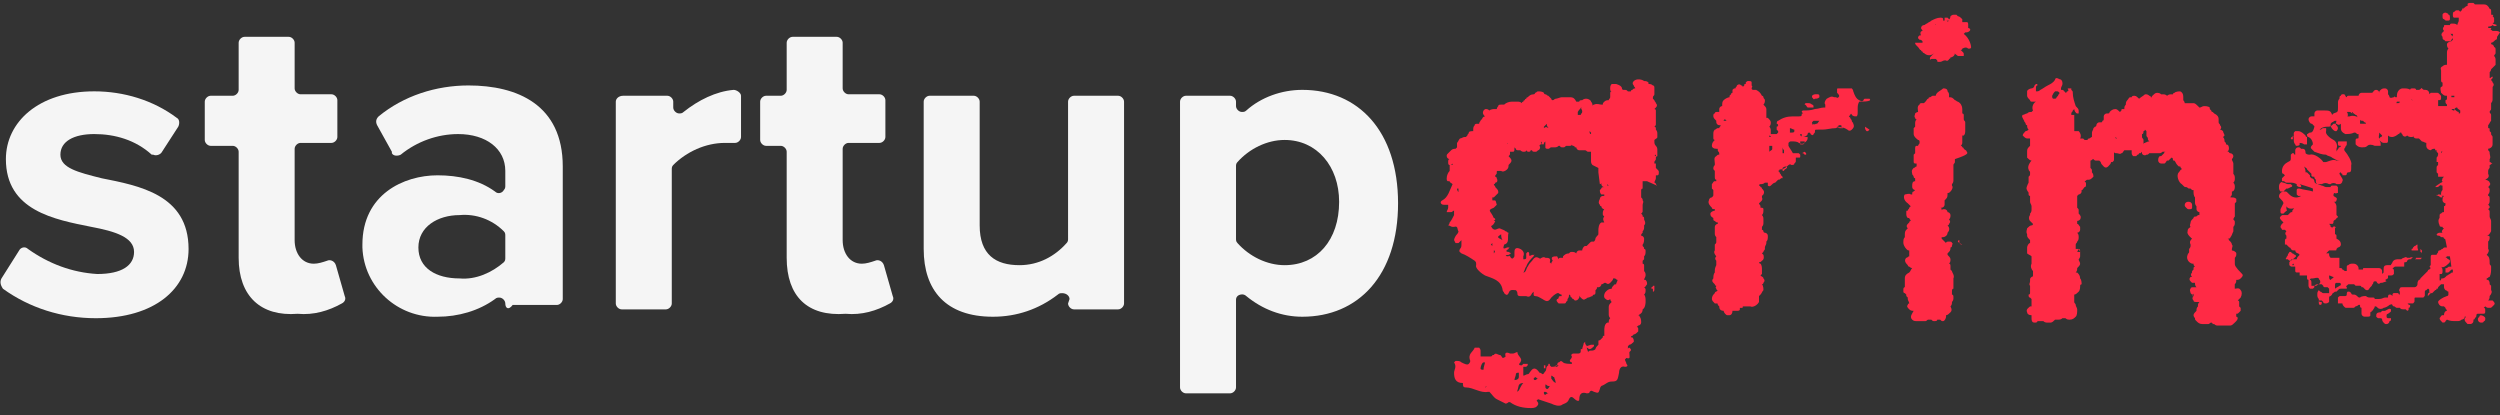
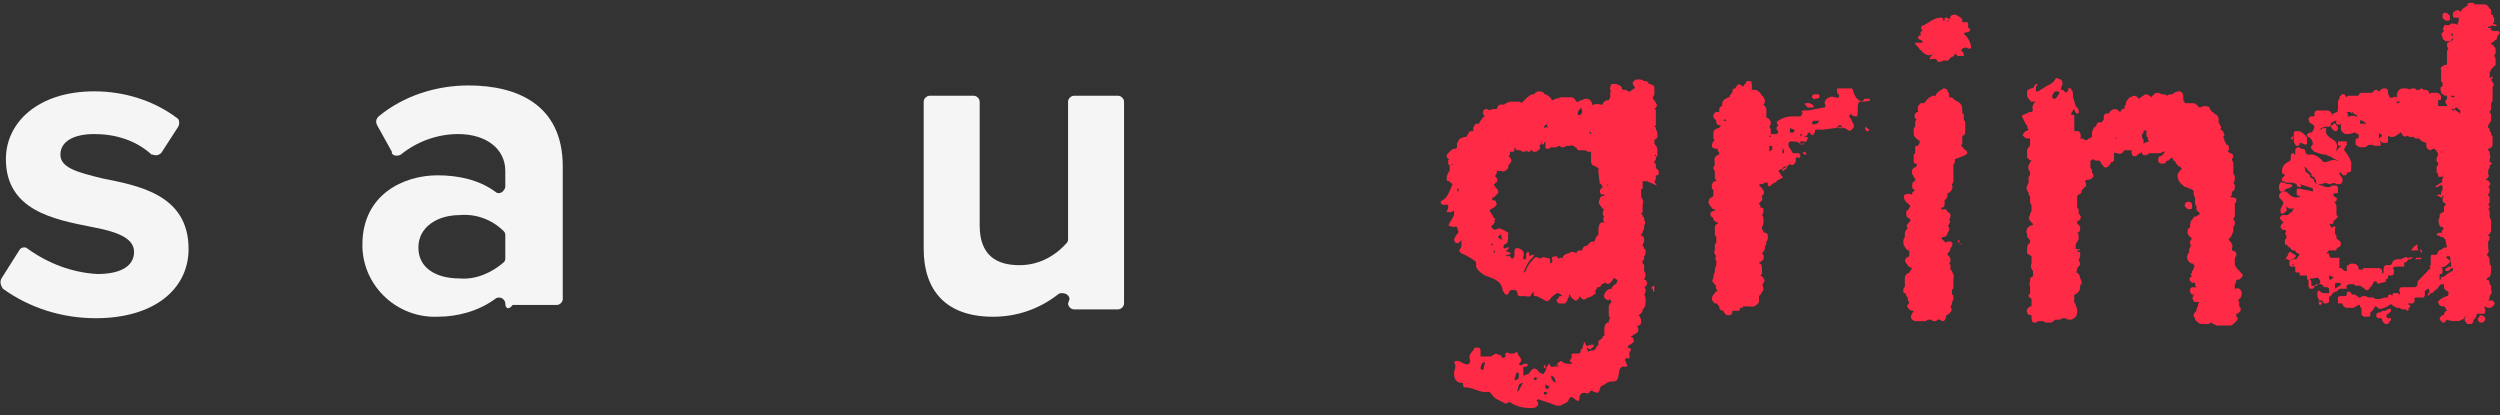
<svg xmlns="http://www.w3.org/2000/svg" version="1.1" id="Capa_1" x="0px" y="0px" viewBox="0 0 169.7 28.2" style="enable-background:new 0 0 169.7 28.2;" xml:space="preserve">
  <rect x="0" y="0" width="169.7" height="28.2" fill="#333333" stroke="none" />
  <style type="text/css"> .st0{fill:#F5F5F5;} .st1{fill:#FF2A45;} </style>
  <title>Recurso 4</title>
  <g>
    <g id="Capa_1-2">
      <g>
        <g id="Capa_2-2">
          <g id="Capa_1-2-2">
            <path class="st0" d="M1.3,17c0.1-0.2,0.4-0.3,0.6-0.1c0,0,0,0,0,0c1.4,1,3,1.6,4.7,1.7c1.7,0,2.5-0.6,2.5-1.5 c0-1-1.3-1.4-2.9-1.7c-2.5-0.5-5.8-1.1-5.8-4.6c0-2.5,2.2-4.6,6-4.6c2,0,4,0.6,5.6,1.8c0.2,0.1,0.2,0.4,0.1,0.6L11,10.3 c-0.1,0.2-0.4,0.3-0.6,0.2c0,0,0,0-0.1,0C9.2,9.5,7.8,9.1,6.4,9.1c-1.4,0-2.3,0.5-2.3,1.4c0,0.9,1.2,1.2,2.8,1.6 c2.5,0.5,5.9,1.1,5.9,4.8c0,2.7-2.3,4.7-6.3,4.7c-2.3,0-4.5-0.7-6.3-2C0,19.3,0,19.1,0.1,18.9L1.3,17z" />
-             <path class="st0" d="M16.2,17.5v-7.2c0-0.2-0.2-0.4-0.4-0.4c0,0,0,0,0,0h-1.5c-0.2,0-0.4-0.2-0.4-0.4c0,0,0,0,0,0l0,0V6.9 c0-0.2,0.2-0.4,0.4-0.4h1.5c0.2,0,0.4-0.2,0.4-0.4c0,0,0,0,0,0V2.9c0-0.2,0.2-0.4,0.4-0.4c0,0,0,0,0,0h3c0.2,0,0.4,0.2,0.4,0.4 V6c0,0.2,0.2,0.4,0.4,0.4c0,0,0,0,0,0h2.1c0.2,0,0.4,0.2,0.4,0.4l0,0v2.5c0,0.2-0.2,0.4-0.4,0.4c0,0,0,0,0,0h-2.1 c-0.2,0-0.4,0.2-0.4,0.4l0,0v6.2c0,0.9,0.5,1.6,1.3,1.6c0.3,0,0.6-0.1,0.9-0.2c0.2-0.1,0.5,0,0.6,0.3c0,0,0,0,0,0c0,0,0,0,0,0 l0.6,2.1c0.1,0.2,0,0.4-0.2,0.5c-0.9,0.5-1.9,0.8-3,0.7C17.7,21.5,16.2,20.1,16.2,17.5z" />
            <path class="st0" d="M34.3,20.6c0-0.2-0.2-0.4-0.4-0.4c0,0,0,0,0,0c-0.1,0-0.2,0-0.3,0.1c-1.1,0.8-2.5,1.2-3.9,1.2 c-2.7,0.1-5-2-5.1-4.7c0-0.1,0-0.1,0-0.2c0-3.4,2.8-4.7,5.1-4.7c1.4,0,2.8,0.3,3.9,1.1c0.2,0.2,0.5,0.1,0.6-0.1 c0.1-0.1,0.1-0.2,0.1-0.3v-1c0-1.5-1.3-2.5-3.2-2.5c-1.4,0-2.8,0.5-3.9,1.4c-0.2,0.1-0.5,0.1-0.6-0.1c0,0,0,0,0,0l0-0.1l-1-1.8 c-0.1-0.2-0.1-0.4,0.1-0.6c1.7-1.4,3.9-2.1,6.1-2.1c3.3,0,6.4,1.3,6.4,5.5v9c0,0.2-0.2,0.4-0.4,0.4c0,0,0,0,0,0h-3 C34.5,21.1,34.3,20.9,34.3,20.6C34.3,20.7,34.3,20.7,34.3,20.6L34.3,20.6L34.3,20.6L34.3,20.6z M34.3,16c0-0.1,0-0.2-0.1-0.3 c-0.8-0.8-1.9-1.2-3-1.1c-1.5,0-2.8,0.8-2.8,2.2c0,1.4,1.2,2.1,2.8,2.1c1.1,0.1,2.2-0.4,3-1.1c0.1-0.1,0.1-0.2,0.1-0.3V16z" />
-             <path class="st0" d="M42.3,6.5h3c0.2,0,0.4,0.2,0.4,0.4c0,0,0,0,0,0v0.4c0,0.2,0.2,0.4,0.4,0.4c0.1,0,0.2,0,0.3-0.1 c1-0.8,2.2-1.4,3.4-1.5c0.2,0,0.5,0.2,0.5,0.4v2.8c0,0.2-0.2,0.4-0.4,0.4c0,0,0,0-0.1,0c-0.2,0-0.4,0-0.6,0 c-1.3,0-2.6,0.6-3.5,1.5c-0.1,0.1-0.1,0.2-0.1,0.3v9.1c0,0.2-0.2,0.4-0.4,0.4c0,0,0,0,0,0h-3c-0.2,0-0.4-0.2-0.4-0.4 c0,0,0,0,0,0l0,0V6.9C41.8,6.7,42,6.5,42.3,6.5z" />
-             <path class="st0" d="M53.4,17.5v-7.2c0-0.2-0.2-0.4-0.4-0.4h-1c-0.2,0-0.4-0.2-0.4-0.4c0,0,0,0,0,0V6.9c0-0.2,0.2-0.4,0.4-0.4 c0,0,0,0,0,0h1c0.2,0,0.4-0.2,0.4-0.4c0,0,0,0,0,0l0,0V2.9c0-0.2,0.2-0.4,0.4-0.4c0,0,0,0,0,0h3c0.2,0,0.4,0.2,0.4,0.4 c0,0,0,0,0,0l0,0V6c0,0.2,0.2,0.4,0.4,0.4c0,0,0,0,0,0h2.1c0.2,0,0.4,0.2,0.4,0.4c0,0,0,0,0,0l0,0v2.5c0,0.2-0.2,0.4-0.4,0.4 c0,0,0,0,0,0h-2.1c-0.2,0-0.4,0.2-0.4,0.4c0,0,0,0,0,0l0,0v6.2c0,0.9,0.5,1.6,1.3,1.6c0.3,0,0.6-0.1,0.9-0.2 c0.2-0.1,0.5,0,0.6,0.3c0,0,0,0,0,0c0,0,0,0,0,0l0.6,2.1c0.1,0.2,0,0.4-0.2,0.5c-0.9,0.5-1.9,0.8-3,0.7 C54.8,21.5,53.4,20.1,53.4,17.5z" />
            <path class="st0" d="M72.6,20.3c0-0.2-0.2-0.4-0.5-0.4c-0.1,0-0.2,0-0.3,0.1c-1.3,1-2.8,1.5-4.4,1.5c-3.2,0-4.7-1.8-4.7-4.6 v-10c0-0.2,0.2-0.4,0.4-0.4c0,0,0,0,0,0h3c0.2,0,0.4,0.2,0.4,0.4l0,0v8.4c0,2,1.1,2.7,2.7,2.7c1.3,0,2.4-0.6,3.2-1.5 c0.1-0.1,0.1-0.2,0.1-0.3V6.9c0-0.2,0.2-0.4,0.4-0.4c0,0,0,0,0,0h3c0.2,0,0.4,0.2,0.4,0.4l0,0v13.7c0,0.2-0.2,0.4-0.4,0.4h-3 c-0.2,0-0.4-0.2-0.4-0.4l0,0L72.6,20.3z" />
-             <path class="st0" d="M80.1,26.3V6.9c0-0.2,0.2-0.4,0.4-0.4c0,0,0,0,0,0h3c0.2,0,0.4,0.2,0.4,0.4l0,0v0.3c0,0.2,0.2,0.4,0.4,0.4 c0.1,0,0.2,0,0.3-0.1c1-0.9,2.4-1.4,3.8-1.4c3.8,0,6.5,2.8,6.5,7.7s-2.7,7.7-6.5,7.7c-1.4,0-2.7-0.5-3.8-1.4 c-0.2-0.2-0.5-0.1-0.6,0c-0.1,0.1-0.1,0.2-0.1,0.3v5.9c0,0.2-0.2,0.4-0.4,0.4h-3C80.3,26.7,80.1,26.5,80.1,26.3 C80.1,26.3,80.1,26.3,80.1,26.3z M87.2,9.5c-1.2,0-2.4,0.6-3.2,1.5c-0.1,0.1-0.1,0.2-0.1,0.3v4.9c0,0.1,0,0.2,0.1,0.3 c0.8,0.9,2,1.5,3.2,1.5c2.2,0,3.7-1.7,3.7-4.3C90.9,11.3,89.4,9.5,87.2,9.5z" />
          </g>
        </g>
-         <path class="st1" d="M112.4,12.6C112.5,12.6,112.5,12.6,112.4,12.6c0.1,0,0-0.1,0-0.1c0,0,0-0.1-0.1-0.1c0-0.1,0.1-0.2,0.1-0.3 c0-0.1,0-0.1,0-0.2l0.1,0c0.1,0,0.1-0.1,0.1-0.2c0-0.1,0-0.1-0.1-0.2c0,0-0.1-0.1-0.1-0.1l0,0c0,0,0-0.1,0-0.1c0,0,0-0.1,0-0.1 h0.1l-0.1,0l0,0l0-0.1c0,0-0.1,0-0.1,0c0,0,0-0.1,0-0.1c0-0.1,0.1-0.1,0.1-0.2c0,0,0,0,0-0.1c0,0,0-0.1,0.1-0.1 c0-0.1,0-0.2,0-0.3c0,0,0,0,0-0.1c0-0.1,0-0.2-0.1-0.3s-0.1-0.2-0.1-0.3c0,0,0-0.1,0-0.1c0.1-0.1,0.2-0.1,0.2-0.2 c0,0,0-0.1,0-0.1c0,0,0,0,0-0.1c0-0.1,0-0.2-0.1-0.3l0-0.1c0,0,0-0.1-0.1-0.1l0,0c0.1-0.1,0.1-0.1,0.1-0.2c0-0.1,0-0.1,0-0.2 c0,0,0-0.1,0-0.1c0,0,0-0.1,0-0.1c0,0,0-0.1,0-0.1c0,0,0-0.1,0-0.1c0,0,0,0,0-0.1c0-0.1,0-0.1,0-0.2c0,0,0-0.1-0.1-0.1 c0,0,0.1-0.1,0.1-0.1c0.1-0.1,0.1-0.2,0-0.3c0-0.1-0.1-0.1-0.1-0.2c0,0-0.1-0.1-0.1-0.1c0,0,0-0.1,0-0.1c0-0.1,0.1-0.1,0.1-0.2 c0-0.1,0-0.2,0-0.3c0,0,0,0,0-0.1c0-0.1,0-0.2-0.1-0.2c-0.1-0.1-0.2-0.1-0.3-0.1c0,0,0,0,0-0.1c-0.1-0.1-0.2-0.1-0.3-0.1h0 c-0.1-0.1-0.5-0.2-0.7,0c-0.1,0.1-0.1,0.2,0,0.3c0,0.1,0.1,0.1,0.1,0.2h0c-0.1,0-0.1,0-0.2,0.1c0,0-0.1,0-0.1,0.1 c0,0-0.1,0-0.1,0l-0.1,0c-0.1-0.1-0.1-0.1-0.2-0.1l-0.1,0c-0.1,0-0.1-0.1-0.1-0.1c0-0.2-0.4-0.3-0.4-0.3c-0.1,0-0.2,0-0.3,0 c-0.1,0.1-0.1,0.2-0.1,0.3c0,0.1,0,0.2,0.1,0.2c0,0-0.1,0-0.1,0.1c0,0.1,0,0.1,0,0.2c0,0,0,0.1,0,0.1c0,0.1-0.1,0.1-0.1,0.2 c-0.1,0-0.2,0-0.3,0.1c-0.1,0.1-0.1,0.1-0.1,0.2c0,0-0.1,0-0.1,0c-0.1,0-0.3-0.1-0.5,0c0,0-0.1,0-0.1,0.1c0-0.1,0-0.2-0.1-0.3 l0,0c0-0.1-0.2-0.2-0.3-0.2c0,0,0,0,0,0c-0.1,0-0.2,0-0.3,0.1c0,0,0,0,0,0c-0.1,0-0.2,0-0.2,0.1c0,0,0,0,0,0c0,0-0.1,0-0.1,0 c0,0-0.1,0-0.1,0c-0.1-0.2-0.2-0.3-0.4-0.3c-0.1,0-0.1,0-0.2,0l-0.1,0c0,0,0,0-0.1,0c-0.1,0-0.1,0-0.2,0c-0.1,0-0.3,0.1-0.4,0.1 c-0.1,0-0.1,0.1-0.2,0.1c0,0-0.1,0-0.1-0.1c0,0-0.1-0.1-0.1-0.1c0,0-0.1-0.1-0.1-0.1c-0.1,0-0.1-0.1-0.2-0.1s-0.1-0.1-0.1-0.1 c-0.1-0.1-0.3-0.1-0.4-0.1c-0.1,0-0.1,0.1-0.2,0.1c0,0,0,0.1-0.1,0.1c-0.2,0-0.3,0.1-0.4,0.2c0,0-0.1,0-0.1,0.1 c0,0-0.1,0-0.1,0.1c0,0-0.1,0-0.1,0.1c0,0-0.1,0-0.1,0.1c0,0,0,0,0,0c-0.1-0.1-0.2-0.1-0.3-0.1c-0.1,0-0.1,0-0.2,0l-0.2,0 c-0.2,0-0.4,0.1-0.5,0.2c0,0,0,0-0.1,0l0,0c0,0-0.1,0-0.1,0c-0.1,0-0.2,0-0.2,0.1c0,0-0.1,0.1-0.1,0.2c0,0-0.1,0-0.1,0 c-0.1,0-0.3,0-0.4,0.1l0,0c-0.1-0.1-0.2-0.1-0.2-0.1c-0.1,0-0.1,0-0.2,0.1c-0.1,0.2,0,0.3,0.1,0.4c-0.1,0-0.2,0.1-0.2,0.2 c0,0-0.1,0-0.1,0.1c-0.1,0.1-0.1,0.2-0.1,0.2v0h0c0,0-0.1,0-0.1,0c-0.1,0-0.2,0-0.2,0.1l0,0l0,0c-0.1,0.1-0.1,0.2-0.1,0.3 c0,0,0,0,0,0s0,0,0,0.1c-0.1,0-0.3,0-0.3,0.1c0,0.1-0.1,0.1-0.1,0.2c0,0-0.1,0.1-0.1,0.1l0,0l-0.1,0c-0.1,0-0.2,0.1-0.3,0.1 c-0.1,0.1-0.1,0.2-0.2,0.3c0,0,0,0,0,0.1c0,0.1,0,0.1,0,0.2c0,0,0,0,0,0c0,0-0.1,0.1-0.1,0.1h0c-0.1,0-0.2,0-0.3,0.1 c-0.1,0.1-0.1,0.1-0.2,0.2c0,0,0,0,0,0c-0.1,0.1-0.1,0.1-0.1,0.2c0,0,0,0,0,0c0,0.1,0.1,0.2,0.2,0.2l0,0c0,0,0,0,0,0 c-0.1,0-0.1,0.1-0.1,0.2c0,0.1,0,0.2,0.1,0.2c0,0,0,0.1,0,0.1l0,0c0,0.1,0,0.2,0,0.3c-0.1,0.1-0.2,0.3-0.2,0.5 c0,0.1,0,0.2,0.1,0.2c0,0,0,0,0.1,0c0,0.1,0.1,0.1,0.2,0.2c-0.2,0.4-0.3,0.9-0.7,1.1c-0.2,0.1-0.1,0.3,0.1,0.3c0.1,0,0.2,0,0.3,0 c0,0.1,0,0.1,0,0.2c0,0.1-0.1,0.2-0.1,0.3c0.1,0,0.2,0,0.3,0c0.1,0,0.1-0.1,0.2-0.1c0,0.1,0,0.2,0,0.3c-0.1,0.2-0.2,0.4-0.3,0.5 c0,0.1-0.1,0.2-0.1,0.2c0.1,0,0.2,0.1,0.3,0.1c0,0,0,0,0.1,0c0.3-0.1,0.2,0.2,0.3,0.3c0,0.1-0.1,0.2-0.1,0.2 c-0.1,0.1-0.2,0.3-0.2,0.4c0,0,0.1,0.2,0.1,0.2c0,0,0.1,0,0.2,0c0.1-0.1,0.1-0.1,0.2-0.2c0,0.1,0,0.2,0,0.3c0,0.1,0,0.2-0.1,0.3 c-0.1,0.2,0,0.2,0.1,0.3c0.3,0.1,0.6,0.3,0.9,0.5c0.1,0.1,0.1,0.1,0.1,0.3c-0.1,0.2,0.4,0.6,0.6,0.7c0.5,0.2,1.1,0.3,1.2,1 c0,0.1,0.1,0.1,0.1,0.2c0.1,0.1,0.2,0.2,0.3,0c0.1-0.3,0.3-0.2,0.5-0.2c0,0,0.1,0.1,0.1,0.2c0,0.1,0,0.2,0.2,0.2 c0.1,0,0.3,0,0.4,0c0.2,0.1,0.3,0,0.4-0.2c0,0,0.1-0.1,0.1-0.1c0,0.1,0,0.1,0,0.2c0,0.1,0.1,0.1,0.1,0.1c0.2,0,0.3,0.1,0.5,0.2 c0.3,0.2,0.4,0.2,0.6-0.1c0.1-0.1,0.2-0.2,0.4-0.3c0,0,0.1,0,0.1,0c0,0,0.1,0.1,0.2,0.1h0c0,0,0,0,0,0.1c0,0,0,0,0,0 c0,0-0.1,0-0.1,0l0,0c0,0-0.1,0-0.1,0.1c0,0,0,0.1-0.1,0.1c-0.1,0.1,0,0.2,0.1,0.3c0,0,0.1,0,0.1,0c0,0,0.1,0,0.1,0 c0.1,0,0.1,0,0.2,0c0,0,0.1,0,0.1-0.1c0,0,0,0,0.1-0.1c0,0,0-0.1,0-0.1l0,0c0.1-0.1,0.1-0.2,0.1-0.3c0,0,0.1,0,0.1,0.1 c0,0,0.1,0,0,0c0,0,0,0.1,0.1,0.1c0,0,0,0.1,0.1,0.1c0,0,0.1,0.1,0.1,0.1c0.1,0,0.2,0,0.3-0.2c0,0,0,0,0,0c0,0,0-0.1,0-0.1 c0,0,0,0,0-0.1c0,0,0,0,0,0c0,0.1,0,0.1,0.1,0.2c0,0,0,0,0,0c0.1,0.1,0.2,0.2,0.3,0.1c0.1,0,0.1-0.1,0.2-0.1l0,0 c0.1,0,0.2-0.1,0.3-0.1c0,0,0-0.1,0.1-0.1c0,0,0,0,0,0c0.1,0,0.1-0.1,0.1-0.2c0,0,0,0,0,0c0,0,0,0,0-0.1c0.1-0.1,0.1-0.1,0.1-0.2 c0,0,0.1,0,0.1,0c0.1,0,0.2-0.1,0.2-0.2c0.1,0,0.2-0.1,0.2-0.1l0,0c0,0,0,0,0.1,0c0.1,0.1,0.2,0.1,0.3,0c0.1-0.1,0.2-0.2,0.2-0.3 c0,0,0,0,0,0l0,0c0,0,0.1,0,0.1,0c0.1,0,0.1,0.1,0.2,0.1v0c0,0.1-0.1,0.2-0.1,0.3c0,0,0,0-0.1,0c-0.1,0.1-0.2,0.2-0.2,0.3 c-0.2,0-0.3,0.1-0.4,0.2c-0.1,0.1-0.2,0.4,0,0.5c0.1,0.1,0.2,0.1,0.3,0c0,0.1,0.1,0.2,0.1,0.2l0,0l-0.1,0.1 c-0.1,0.1-0.1,0.2-0.1,0.3c0,0,0,0,0,0.1c0,0.1,0,0.1,0,0.2c0,0,0,0.1,0,0.1c0,0.1,0,0.2,0.1,0.3c0,0,0,0,0,0 c-0.1,0.1-0.1,0.2-0.1,0.3c0,0-0.1,0-0.1,0c-0.2,0.1-0.2,0.4-0.2,0.5c0,0.1,0,0.1,0,0.2c0,0,0,0,0,0s0,0,0,0c0,0,0,0,0,0l0,0 c0,0,0,0,0,0c0,0.1,0,0.1,0,0.2l-0.1,0c0,0,0,0,0,0.1c-0.1,0.1-0.1,0.1-0.2,0.2c-0.1,0-0.1,0-0.1,0.1c0,0.1,0,0.1,0,0.2 c-0.1,0.1-0.2,0.2-0.2,0.3c-0.2,0.2-0.4,0-0.5,0.2l-0.1-0.3c0.1,0,0.1,0.1,0.2,0.1c0.1,0,0.2-0.1,0.3-0.2c0,0,0-0.1,0-0.1 c0,0,0,0,0,0c0,0,0,0,0,0c0,0,0,0-0.1,0l-0.1,0l-0.3,0.1c0,0,0,0,0,0l0,0c0-0.1-0.1-0.1-0.1-0.2c0,0,0-0.1,0-0.1 c0,0-0.1,0.1-0.1,0.1c0,0.1-0.1,0.3-0.1,0.4l0,0c0,0-0.1,0-0.1,0c0,0,0,0.1,0,0.1l0,0c0,0,0,0,0,0c0,0,0,0,0,0 c0,0.1,0,0.2-0.2,0.2c-0.1,0-0.2,0-0.3,0s-0.2,0.1-0.1,0.2c0,0.1-0.1,0.2-0.1,0.2c-0.1,0.1,0,0.2,0.1,0.2c0,0,0,0,0,0 c0,0,0,0,0,0v0.1c0,0,0,0,0,0c-0.2,0-0.5,0-0.6-0.1c-0.2-0.2-0.2,0-0.3,0c-0.1,0-0.1,0.2-0.1,0.2c-0.1,0.1-0.3,0.1-0.4,0.1 c0,0-0.1-0.1-0.1-0.1c0,0,0,0,0,0l0,0c0,0,0-0.1,0-0.1c0,0-0.1,0-0.1,0l0,0c0,0,0,0,0,0.1l0,0c-0.2,0.1-0.1,0.3-0.2,0.4 c-0.1,0.1-0.1,0.2-0.2,0.2c0,0-0.1-0.1-0.2-0.1c-0.2-0.3-0.4-0.4-0.6-0.1c-0.1,0.1-0.1,0.2-0.2,0.2c-0.1,0-0.2,0.1-0.3,0.1 c0-0.1,0-0.2,0-0.3c0-0.1,0-0.2,0-0.3h0c0,0,0,0,0,0h0.1c0,0,0.1,0,0.1,0c0,0,0.1-0.1,0.1-0.1c0,0,0,0,0,0c0,0,0,0,0-0.1 c0,0,0,0,0,0c0,0,0,0-0.1,0c-0.1,0-0.1,0-0.2,0c0,0-0.1,0.1-0.1,0.1c0,0,0,0,0,0c0,0,0,0,0,0c0,0,0,0,0,0c-0.1,0-0.3,0-0.1-0.2 c0.2-0.3-0.2-0.4-0.2-0.7c-0.1,0-0.2,0.1-0.3,0.1c-0.1,0-0.1,0-0.2,0c-0.2-0.1-0.4-0.1-0.3,0.2c0,0-0.1,0.1-0.2,0.1 c-0.1-0.1-0.1-0.2-0.2-0.2c-0.1,0-0.3-0.2-0.4,0c0,0-0.1,0-0.1,0c0,0,0,0,0,0v0c0,0.1-0.1,0.1-0.2,0.1c-0.2,0-0.4,0-0.6,0 c0-0.1,0-0.2,0-0.4c0-0.1-0.1-0.2-0.1-0.2c-0.1,0-0.2,0-0.3,0c-0.1,0.3-0.5,0.4-0.3,0.9c0,0,0,0.1-0.1,0.2 c-0.1,0.1-0.3,0-0.5-0.1c-0.1-0.1-0.2-0.1-0.4-0.1c0,0-0.1,0.1-0.1,0.1c0.2,0.3,0,0.5,0,0.7c0,0.4,0.1,0.7,0.6,0.7 c0,0.2,0,0.3,0.2,0.3c0.5,0,1,0.4,1.5,0.3c0,0,0.1,0,0.1,0c0.2,0.2,0.3,0.4,0.5,0.5c0.2,0.1,0.4,0.2,0.6,0.3 c0.1,0,0.2-0.1,0.2-0.1c0,0,0.1,0,0.1,0c0.4,0.3,0.9,0.4,1.4,0.4c0.1,0,0.3,0,0.4-0.1c0.1-0.1,0.2-0.2,0-0.4c0,0,0.1-0.1,0.1-0.1 c0.3,0.1,0.6,0.2,0.9,0.3c0.2,0.1,0.5,0.2,0.7,0.1c0.1-0.1,0.4-0.1,0.5-0.4c0.1-0.2,0.2-0.2,0.4,0c0.1,0.1,0.3,0.2,0.3,0 c0-0.4,0.2-0.5,0.5-0.4c0.1,0,0.2,0,0.2-0.1c0.1-0.1,0.1-0.1,0.3,0c0.3,0.1,0.3,0.1,0.4-0.2c0-0.1,0.1-0.2,0.1-0.2 c0.3-0.1,0.4-0.3,0.7-0.3c0.4,0,0.4-0.1,0.5-0.6c0-0.2,0.1-0.5,0.4-0.4c0.2,0,0.2-0.1,0.1-0.2c0-0.1-0.1-0.2-0.1-0.3 c0,0,0.1-0.1,0.1-0.1c0.3,0.1,0.2-0.1,0.2-0.3c0,0,0,0,0-0.1c0,0,0-0.1,0-0.1c0,0,0,0,0,0.1c0,0,0,0,0,0c0,0,0,0,0,0h0 c0,0,0,0,0,0l0.1-0.1c0,0,0,0,0,0c0,0,0,0,0,0c0,0,0-0.1,0-0.1l-0.1-0.1c0,0,0,0,0,0c0,0,0,0,0,0c0,0,0,0,0,0c0,0-0.1,0-0.1,0.1 c0-0.1,0-0.1,0-0.2c0,0,0,0,0,0c0,0,0.1-0.1,0.1-0.1c0.1,0,0.2-0.1,0.3-0.2c0-0.1,0-0.2-0.1-0.3c0,0-0.1,0-0.1,0 c0,0,0-0.1,0.1-0.1c0,0,0.1-0.1,0.1-0.1c0.1,0,0.2-0.1,0.3-0.2c0-0.1,0-0.2,0-0.2c0,0,0-0.1-0.1-0.1l0,0c0,0,0.1-0.1,0.1-0.1 c0.1,0,0.2-0.1,0.2-0.2c0-0.1,0-0.3-0.1-0.4c0,0,0,0,0,0c0,0,0-0.1-0.1-0.1c0,0,0,0,0,0c0.2-0.1,0.3-0.2,0.3-0.4 c0.2-0.1,0.2-0.5,0.2-0.5c0,0,0-0.1,0-0.1c0,0,0,0,0,0c0-0.1,0-0.3-0.1-0.4c0.1-0.1,0.1-0.2,0.1-0.3c0-0.1,0-0.1-0.1-0.2 c0.1,0,0.1-0.1,0.2-0.2c0-0.1,0-0.2-0.1-0.3c0,0,0,0-0.1,0c0-0.1,0.1-0.2,0.1-0.3c0-0.1,0-0.2-0.1-0.3c0,0,0,0,0-0.1v-0.1 c0-0.1,0-0.1,0-0.2c0,0,0-0.1-0.1-0.1c0-0.1,0-0.1,0-0.2l0,0c0,0,0.1-0.1,0.1-0.1c0-0.1,0-0.1,0-0.2v0c0,0,0,0,0,0 c0.1-0.1,0.1-0.2,0.1-0.4c0,0,0-0.1-0.1-0.1c0-0.1,0-0.1-0.1-0.2l0-0.1l0,0c0.1-0.1,0.1-0.3,0.1-0.4c0-0.1-0.1-0.2-0.2-0.2 c0-0.1,0-0.1,0.1-0.2l0-0.1c0.1-0.1,0.1-0.2,0.1-0.3c0,0,0,0,0-0.1c0.1-0.1,0.1-0.2,0-0.4l0-0.1c0,0,0-0.1-0.1-0.1 c0-0.1,0-0.1-0.1-0.2c0.1-0.1,0.1-0.1,0.1-0.2c0,0,0-0.1,0-0.1c0-0.1,0-0.1,0-0.2c0,0,0,0,0-0.1c0-0.1,0.1-0.2,0-0.3 c0-0.1,0-0.1-0.1-0.2c0,0,0,0,0-0.1v-0.1c0-0.1,0-0.1,0-0.2c0,0,0-0.1,0-0.1c0,0,0-0.1,0.1-0.1c0-0.1,0-0.2,0-0.3 c0,0,0-0.1,0-0.1c0,0,0-0.1,0-0.1c0.1,0,0.2,0,0.3,0C112.7,12.7,112.5,12.6,112.4,12.6z M98.5,13.9 C98.5,13.9,98.5,13.9,98.5,13.9C98.5,13.9,98.5,13.9,98.5,13.9L98.5,13.9z M100.6,25.5C100.6,25.5,100.6,25.4,100.6,25.5 C100.6,25.4,100.6,25.4,100.6,25.5C100.6,25.4,100.6,25.4,100.6,25.5C100.6,25.5,100.6,25.5,100.6,25.5L100.6,25.5z M100.5,25 c0-0.1,0.1-0.4,0.2-0.4c0,0,0.1,0,0.1,0c0,0.1-0.1,0.3-0.1,0.5C100.6,25.1,100.5,25.1,100.5,25L100.5,25z M100.8,26.3L100.8,26.3 l0.1-0.1C100.9,26.2,100.9,26.3,100.8,26.3L100.8,26.3z M102.4,26.4C102.4,26.4,102.4,26.4,102.4,26.4 C102.4,26.4,102.4,26.4,102.4,26.4L102.4,26.4L102.4,26.4C102.5,26.4,102.4,26.4,102.4,26.4L102.4,26.4z M102.8,25.8L102.8,25.8 c0-0.1,0.1-0.3,0.1-0.4c0-0.1,0.1-0.1,0.2-0.1c0,0.1,0,0.2,0,0.3C103.1,25.7,103,25.8,102.8,25.8L102.8,25.8z M103.1,26.5 c0,0-0.1,0.1-0.1,0.1c0,0,0-0.1,0-0.1c0.1-0.2,0-0.5,0.4-0.5C103.3,26.1,103.2,26.3,103.1,26.5z M104.2,25.8L104.2,25.8 c-0.1,0-0.1-0.1-0.1-0.1c0,0,0.1-0.1,0.1-0.1c0.1,0,0.1,0.1,0.2,0.1C104.3,25.7,104.3,25.8,104.2,25.8L104.2,25.8z M104.9,26.8 L104.9,26.8c-0.1,0-0.1-0.1-0.1-0.1c0,0,0,0,0-0.1c0,0,0,0,0,0c0,0,0,0,0.1,0c0.1,0,0.1,0.1,0.2,0.1 C105,26.7,104.9,26.8,104.9,26.8L104.9,26.8z M104.9,26.3L104.9,26.3c0,0,0-0.2,0-0.2c0.1,0,0.1,0.1,0.2,0.1c0,0,0.1,0,0.1,0 C105.1,26.4,105,26.5,104.9,26.3L104.9,26.3z M105.6,26C105.5,25.9,105.5,25.9,105.6,26c-0.2-0.1-0.2-0.2-0.3-0.3 c0-0.1,0-0.1,0-0.2c0.1,0,0.1,0.1,0.2,0.1C105.5,25.7,105.6,25.8,105.6,26C105.6,25.9,105.6,25.9,105.6,26L105.6,26z M107.2,26.3 c-0.1-0.2-0.1-0.4-0.1-0.6c0,0,0.2-0.1,0.2-0.2l0,0c-0.1,0.1-0.2,0.1-0.2,0.2C107.1,25.9,107.1,26.1,107.2,26.3 C107.2,26.3,107.2,26.3,107.2,26.3L107.2,26.3C107.2,26.3,107.2,26.3,107.2,26.3L107.2,26.3z M104.6,9.8L104.6,9.8 c0-0.1,0-0.1,0-0.2c0,0,0,0,0,0C104.7,9.7,104.7,9.8,104.6,9.8z M99,13c0,0.1-0.1-0.1-0.1-0.2c0,0,0.1,0,0.1,0 C99,12.8,99,12.9,99,13z M112.4,10.5C112.4,10.5,112.4,10.5,112.4,10.5C112.4,10.5,112.4,10.5,112.4,10.5l0,0.1 C112.3,10.6,112.3,10.5,112.4,10.5C112.3,10.5,112.3,10.5,112.4,10.5C112.4,10.4,112.4,10.5,112.4,10.5z M107.9,8.9 C107.9,8.9,107.9,9,107.9,8.9L108,9c0,0,0,0.1,0,0.1l0,0C107.9,9.1,107.9,9,107.9,8.9L107.9,8.9z M110.3,7.8L110.3,7.8 C110.3,7.8,110.3,7.8,110.3,7.8L110.3,7.8z M104.8,8.7C104.8,8.7,104.8,8.7,104.8,8.7C104.8,8.7,104.8,8.7,104.8,8.7 c0,0,0-0.1,0-0.1c0,0,0,0,0.1-0.1c0,0,0.1-0.1,0.1-0.1l0,0.1c0,0.1,0.1,0.1,0.1,0.2C105,8.6,104.9,8.6,104.8,8.7z M102.3,9.7 C102.3,9.7,102.4,9.7,102.3,9.7C102.4,9.7,102.4,9.7,102.3,9.7C102.4,9.8,102.4,9.8,102.3,9.7C102.4,9.8,102.4,9.8,102.3,9.7 C102.4,9.8,102.3,9.8,102.3,9.7L102.3,9.7z M108.5,18.8L108.5,18.8L108.5,18.8C108.5,18.8,108.5,18.8,108.5,18.8L108.5,18.8 L108.5,18.8L108.5,18.8z M109,7.6L109,7.6L109,7.6L109,7.6z M107.3,7.3C107.3,7.3,107.3,7.3,107.3,7.3 C107.3,7.3,107.3,7.3,107.3,7.3C107.4,7.3,107.4,7.4,107.3,7.3c0.1,0.2,0.1,0.2,0.1,0.3c0,0,0,0,0,0c0,0,0,0,0,0 c0,0.1-0.1,0.1-0.1,0.2c0,0-0.1,0-0.2,0c0,0,0-0.1,0-0.1c0,0,0-0.1,0-0.1c0,0,0-0.1,0,0c0,0,0,0,0,0 C107.2,7.4,107.3,7.4,107.3,7.3L107.3,7.3z M98.6,11.1C98.6,11.1,98.6,11.1,98.6,11.1c0,0,0,0.1,0,0.1l-0.1,0 C98.5,11.2,98.6,11.1,98.6,11.1L98.6,11.1z M98.9,15.5C98.8,15.4,98.8,15.4,98.9,15.5l0-0.1C98.9,15.4,98.9,15.4,98.9,15.5 C98.9,15.4,98.9,15.4,98.9,15.5L98.9,15.5z M99,13.3C99,13.3,98.9,13.3,99,13.3C99,13.3,99,13.3,99,13.3C99,13.3,99,13.3,99,13.3 L99,13.3z M100.9,15.3L100.9,15.3C100.8,15.3,100.8,15.3,100.9,15.3C100.9,15.3,100.9,15.3,100.9,15.3L100.9,15.3z M101,18.7 C101,18.7,101,18.7,101,18.7C101,18.7,101,18.7,101,18.7C101,18.7,101.1,18.7,101,18.7C101.1,18.7,101,18.7,101,18.7L101,18.7z M101.3,16.7c0,0-0.1-0.1-0.1-0.1l0,0c0,0,0,0,0.1-0.1C101.3,16.6,101.3,16.6,101.3,16.7C101.4,16.7,101.4,16.7,101.3,16.7 C101.3,16.7,101.3,16.7,101.3,16.7L101.3,16.7z M101.4,16.9C101.4,16.9,101.4,16.9,101.4,16.9L101.4,16.9L101.4,16.9 C101.4,16.9,101.4,16.9,101.4,16.9L101.4,16.9z M101.4,19C101.4,19,101.4,18.9,101.4,19c0-0.1,0-0.1,0-0.1L101.4,19L101.4,19z M101.4,17.2V17C101.5,17,101.5,17.1,101.4,17.2L101.4,17.2z M101.9,15.9c0,0.1,0,0.3,0.1,0.4C101.6,16.1,101.6,16.1,101.9,15.9 L101.9,15.9z M102.9,18.2c0,0,0-0.1,0-0.1l0,0L102.9,18.2L102.9,18.2z M103,18.5C103,18.5,103,18.5,103,18.5c0-0.1,0-0.1,0-0.1 L103,18.5C103,18.5,103,18.5,103,18.5L103,18.5z M104.6,18L104.6,18C104.6,18,104.6,18,104.6,18L104.6,18 C104.6,18,104.6,18,104.6,18L104.6,18z M104.6,17.6c-0.3-0.2-0.4-0.2-0.6,0.1c-0.1,0.1-0.2,0.2-0.3,0.4c-0.1,0.1-0.1,0.4-0.3,0.4 c0.1-0.1,0.1-0.3,0.2-0.4c0.1-0.3,0.3-0.5,0.5-0.7c0,0,0-0.1,0.1-0.1c-0.1,0-0.1,0-0.2,0c-0.2,0.1-0.2,0.1-0.2-0.1 c0,0,0-0.1-0.1-0.1c0,0-0.1,0.1-0.1,0.1c0,0.1,0,0.2,0,0.3c0,0.1-0.1,0.1-0.2,0.1c0-0.1,0-0.1,0-0.2c0.1-0.2,0-0.4-0.2-0.5 s-0.4-0.1-0.4,0.2c0,0.1,0,0.2,0,0.3c-0.1,0.2-0.2,0.2-0.3,0c0,0-0.1-0.1-0.1,0c-0.3,0-0.2-0.1,0-0.1c0.2-0.1,0.2-0.1,0-0.2 c-0.2,0-0.2-0.1,0-0.2c0,0,0-0.1,0.1-0.1c-0.1,0-0.1,0-0.2,0c-0.4,0.2-0.2-0.1-0.2-0.2c0.4-0.1,0.2-0.5,0.3-0.8 c-0.1,0-0.1-0.1-0.2-0.1c-0.1-0.1-0.2-0.1-0.4-0.2l0,0c-0.2,0-0.3,0.2-0.5,0c-0.2-0.3,0,0,0.2-0.5l-0.1,0l0.1-0.1 c0,0,0-0.1-0.1-0.1c-0.2-0.5-0.5-0.5,0-0.7c0.1-0.1,0.1-0.1,0.2-0.2v0l0,0c-0.1-0.3,0-0.3-0.3-0.3c0-0.1,0-0.1,0-0.2c0,0,0,0,0,0 c0,0,0.1,0,0.1,0c0.1-0.1,0.2-0.2,0.3-0.3c0,0,0,0,0-0.1c0-0.1-0.1-0.2-0.2-0.3c0-0.1-0.1-0.1-0.1-0.2c0,0,0.1,0,0.1-0.1l0,0 c0.1,0,0.2-0.1,0.1-0.3c0,0,0-0.1-0.1-0.1l0,0c0,0,0,0,0,0l0-0.1c0,0,0,0,0,0c0.1-0.1,0.1-0.1,0.1-0.2c0-0.1,0-0.1,0.1-0.1 c0.1,0,0.1,0,0.2,0c0.1,0.1,0.3,0,0.4-0.1c0.1-0.1,0.1-0.2,0.1-0.3h0c0.1-0.1,0.2-0.2,0.2-0.3c0-0.1-0.1-0.2-0.2-0.3l0,0 c0,0,0,0,0,0c0.1-0.1,0.1-0.1,0.1-0.2c0,0,0,0,0-0.1c0,0,0,0,0.1,0c0,0,0.1,0,0.1,0c0.1,0,0.1-0.1,0.1-0.2v0c0,0,0,0,0-0.1 c0,0,0.1,0.1,0.1,0.1c0,0.1,0.1,0.1,0.2,0.1c0,0,0.1,0,0.1,0c0.1,0.1,0.2,0.1,0.2,0.1c0.1,0,0.2,0,0.2-0.1c0,0,0.1,0.1,0.1,0.1 c0,0,0.1,0,0.1,0c0,0,0,0,0,0c0,0,0,0,0,0c0,0,0.1,0,0.1-0.1c0,0,0,0,0.1,0v0c0,0.1,0.1,0.1,0.2,0.1c0.1,0,0.1,0,0.2-0.1 c0.1,0,0.2-0.2,0.1-0.3c0,0,0,0,0,0c0,0,0-0.1,0.1-0.1c0,0,0-0.1,0-0.1c0,0,0.1,0.1,0.1,0.1c0,0,0,0,0,0c0.1,0,0.1,0,0.1-0.1 c0,0,0,0,0,0c0,0,0.1-0.1,0.1-0.1c0,0,0,0,0,0.1c0,0,0,0.1,0,0.1c0,0.1,0,0.1,0,0.2c0,0.1,0.1,0.1,0.2,0.1c0.1,0,0.1-0.1,0.2-0.1 c0.1,0,0.1,0,0.2,0c0.1,0,0.2,0,0.3-0.1c0,0,0,0,0.1,0c0,0.1,0.1,0.1,0.2,0.1h0c0.1,0,0.1,0,0.2-0.1c0.1,0,0.1,0,0.2,0 c0.1,0,0.2,0,0.2-0.1c0,0,0,0.1,0.1,0.1c0,0,0.1,0,0.1,0.1h0.1c0,0,0,0,0,0c0,0.1,0.1,0.2,0.2,0.2c0.1,0,0.2,0,0.3,0c0,0,0,0,0,0 c0,0,0,0,0.1,0c0.1,0,0.1,0.1,0.2,0.1c0.1,0,0.2,0,0.2,0c0,0,0,0.1,0,0.1c0,0,0,0.1,0,0.2c0,0.1,0,0.1,0,0.2c0,0,0,0.1,0,0.1 c0,0.1,0,0.2,0.1,0.3l0.4,0.2l0,0.1c0,0,0,0.1,0,0.1c0,0,0,0.1,0,0.1l0.1,0.8c0,0,0.1,0,0.1-0.1l0,0c0,0,0,0.1,0,0.1 c0,0.1,0.1,0.2,0.2,0.2h0c-0.1,0-0.2,0-0.2,0.1c0,0-0.1,0.1-0.1,0.1c0,0.1,0,0.2,0.1,0.3c0,0,0.1,0,0.1,0c0,0,0.1,0,0.1,0h0 c0,0,0,0.1,0,0.1c0,0,0,0,0,0c0,0-0.1,0-0.1,0c-0.1,0-0.2,0.1-0.2,0.2c-0.1,0.2-0.1,0.3,0,0.4c0,0,0,0.1,0.1,0.1c0,0,0,0,0,0 c0,0.1,0.1,0.2,0.2,0.2c-0.1,0.1-0.1,0.2-0.1,0.3c0,0.1,0,0.1,0.1,0.2c0,0,0,0,0,0c-0.1,0.1-0.1,0.2,0,0.4c-0.1,0-0.1,0-0.2,0 c-0.2,0.1-0.2,0.5-0.2,0.5c0,0,0,0.1,0,0.1c0,0,0,0.1,0,0.1c0,0.1,0,0.2-0.1,0.2c0,0.1-0.1,0.1-0.1,0.2c0,0.1-0.1,0.2-0.1,0.2 c0,0,0,0,0,0l-0.1,0c-0.1,0-0.1,0-0.2,0.1c0,0-0.1,0.1-0.1,0.1c0,0-0.1,0.1-0.1,0.1l-0.1,0c-0.1,0-0.2,0.2-0.2,0.3l-0.1,0 c0,0-0.1,0-0.1,0c-0.1,0-0.2,0.1-0.2,0.2c-0.1-0.1-0.2-0.1-0.3-0.1c-0.1,0-0.1,0-0.2,0.1c-0.2,0-0.3,0.1-0.4,0.2c0,0,0,0.1,0,0.1 c-0.1,0-0.1,0-0.2,0c0,0-0.1,0-0.1,0.1l-0.1-0.2c-0.2,0-0.5,0-0.3,0.3c0,0-0.1,0.1-0.1,0.2c0,0-0.1-0.1-0.1-0.1 c0.1-0.3-0.1-0.3-0.3-0.3c-0.1-0.1-0.3,0-0.4,0.1C104.9,17.8,104.9,17.8,104.6,17.6L104.6,17.6z M109.2,12.6l-0.1,0l0,0 c0,0,0-0.1,0-0.1L109.2,12.6z M106.1,20.2C106.1,20.2,106.1,20.2,106.1,20.2L106.1,20.2L106.1,20.2 C106.1,20.2,106.1,20.2,106.1,20.2L106.1,20.2z M112.2,19.8C112.2,19.8,112.2,19.7,112.2,19.8L112.2,19.8 C112.2,19.7,112.2,19.7,112.2,19.8c0-0.1,0-0.1,0-0.2l0.1,0C112.3,19.7,112.3,19.8,112.2,19.8L112.2,19.8z M112.3,19.6l-0.1,0 c0,0,0,0,0,0l0,0c0,0-0.1,0-0.1,0c0,0,0,0,0,0c0,0,0,0,0-0.1c0,0,0.1,0,0.1-0.1h0c0,0,0.1,0,0.1,0 C112.3,19.5,112.3,19.6,112.3,19.6L112.3,19.6z M165.4,10.2C165.4,10.2,165.4,10.2,165.4,10.2L165.4,10.2 C165.4,10.2,165.4,10.2,165.4,10.2L165.4,10.2C165.4,10.2,165.4,10.2,165.4,10.2L165.4,10.2z M151.7,17.9c0,0,0-0.1,0-0.1 c0,0,0-0.1,0-0.1c0,0,0,0,0,0c0-0.1,0-0.2,0-0.2c0,0,0,0,0,0l0,0c0,0,0.1-0.1,0.1-0.2c0,0,0,0,0-0.1c0-0.1-0.2-0.2-0.3-0.2 c0,0,0,0,0,0c0,0,0,0,0,0c0,0,0,0,0,0c0,0,0,0,0-0.1c0-0.1,0.1-0.2,0-0.3c0-0.1-0.1-0.2-0.1-0.2c0,0,0,0-0.1-0.1 c0-0.1-0.1-0.1-0.1-0.1c0.1,0,0.2,0,0.2-0.1c0.1-0.1,0.1-0.2,0.2-0.4c0-0.1,0-0.2,0-0.3v0c0.1-0.1,0.1-0.2,0.1-0.3 c0-0.1,0-0.1-0.1-0.2c0,0,0,0,0,0c0-0.1,0.1-0.2,0.1-0.2c0-0.1,0-0.2,0-0.3c0,0,0,0,0-0.1s0,0,0-0.1c0-0.1,0-0.1,0-0.2 c0,0,0,0,0-0.1c0,0,0-0.1,0-0.1c0,0,0.1-0.1,0.1-0.1c0-0.1,0-0.1,0-0.2c-0.1-0.1-0.2-0.1-0.3-0.1c0,0-0.1,0-0.1,0 c0-0.1,0.1-0.1,0.1-0.2c0-0.1,0-0.1,0-0.2v0l0,0c0.1,0,0.2-0.1,0.2-0.3c0-0.1,0-0.2-0.1-0.3c0.1-0.1,0.1-0.2,0.1-0.3 c0-0.1,0-0.2-0.1-0.3c0,0,0,0,0,0c0-0.1,0-0.1,0-0.2c0,0,0,0,0-0.1c0,0,0,0,0-0.1c0-0.1,0-0.2,0-0.3c0-0.1-0.1-0.2-0.1-0.3 c0,0,0.1-0.1,0.1-0.2c0-0.1-0.1-0.2-0.2-0.2c0,0-0.1,0-0.1-0.1c0,0-0.1,0-0.1,0c0,0,0,0,0,0c0,0,0.1-0.1,0.1-0.2 c0-0.1,0-0.3-0.2-0.3l0,0c0-0.1,0-0.1-0.1-0.2c0-0.1,0-0.2-0.1-0.3c0,0,0.1-0.1,0.1-0.1c0-0.1-0.1-0.2-0.1-0.3 c0,0-0.1-0.1-0.2-0.1c0.1-0.1,0.1-0.2,0-0.3c0-0.1-0.1-0.1-0.1-0.2c0-0.1,0-0.1,0-0.2c0-0.2-0.1-0.3-0.3-0.4c0,0-0.1-0.1-0.1-0.1 s-0.1,0-0.1-0.1c0,0-0.1-0.1-0.1-0.1l0,0c0,0,0,0,0-0.1c-0.1-0.1-0.3-0.1-0.4-0.1c-0.1,0-0.2,0.1-0.3,0.1c0,0-0.1-0.1-0.1-0.1 l0,0c-0.1-0.1-0.2-0.2-0.3-0.2c-0.1,0-0.3,0-0.4,0c0,0,0,0-0.1,0s0,0-0.1,0l0,0c0-0.1-0.1-0.2-0.1-0.2c0,0,0,0,0-0.1 c0,0,0-0.1,0-0.1c0-0.1,0-0.3-0.2-0.4c-0.1,0-0.3,0-0.4,0.1c0,0-0.1,0-0.1,0.1c0,0-0.1,0-0.1,0c-0.1,0-0.2,0-0.3,0.1l0,0 c-0.1-0.1-0.2-0.1-0.3-0.1c0,0-0.1,0-0.1,0c0,0,0,0,0,0c-0.1-0.1-0.2-0.1-0.3-0.1c-0.1,0-0.2,0.1-0.3,0.2c0,0-0.1,0.1,0,0.1h-0.1 c0,0,0-0.1-0.1-0.1c0,0-0.1-0.1-0.2-0.1l0,0c0,0-0.1,0-0.1,0c0,0,0,0,0,0c-0.1,0.1-0.3,0.2-0.4,0.3c0,0,0,0,0,0 c-0.1-0.1-0.2-0.2-0.3-0.2c-0.1,0-0.2,0-0.2,0.1l-0.1,0c-0.1,0-0.1,0.1-0.2,0.2c-0.1,0.1-0.1,0.2-0.1,0.3c0,0,0,0,0,0 c0,0-0.1,0.1-0.1,0.2l0,0.1c0,0,0,0-0.1,0c-0.1,0-0.1,0-0.1,0.1l-0.1,0.1c-0.1-0.1-0.2-0.2-0.3-0.2c-0.2,0-0.3,0.1-0.4,0.2 c0,0,0,0.1-0.1,0.1c0,0-0.1,0-0.1,0c-0.1,0-0.2,0.1-0.2,0.2c0,0.1,0,0.1,0,0.2c0,0,0,0.1-0.1,0.1c0,0.1,0,0.1-0.1,0.1 c0,0,0,0-0.1,0c-0.1,0-0.2,0.1-0.2,0.2c0,0,0,0.1-0.1,0.1c0,0-0.1,0.1-0.1,0.1c0,0,0,0,0,0c0,0.1-0.1,0.2-0.1,0.3 c0,0.1,0,0.1,0,0.2l0,0l0,0.1l0,0c-0.1,0-0.1,0.1-0.2,0.1c0,0-0.1,0-0.1,0.1c0,0-0.1,0-0.1,0c0,0,0,0-0.1,0c0,0,0,0-0.1-0.1 c-0.1,0-0.1,0-0.2,0c0.1-0.2,0-0.4-0.1-0.5c-0.1,0-0.2,0-0.3,0h0c0,0,0,0,0-0.1c0-0.4,0-0.5,0-0.5c0,0,0,0,0,0V8.1c0,0,0,0,0,0 c0-0.2,0-0.2,0-0.3c0,0,0,0-0.1,0c0,0-0.1,0-0.1,0c0,0,0-0.1,0-0.1c0-0.1,0.1-0.1,0.1-0.2c0,0,0,0,0.1-0.1c0,0,0,0,0,0 c0,0,0,0,0,0c0,0.1,0.1,0.3,0.2,0.3c0,0,0,0,0,0l0,0c0,0,0,0,0.1,0c0,0,0,0,0-0.1l0,0l0-0.1c0,0,0,0,0,0c0-0.1-0.1-0.2-0.2-0.3 c-0.1-0.3-0.2-0.6-0.2-0.9c0-0.1,0-0.1-0.1-0.2c0,0,0,0,0-0.1c0,0,0,0-0.1,0c0,0,0,0-0.1,0s0,0.1,0,0.1c0,0.1,0,0.1-0.1,0.1 c0,0,0,0.1-0.1,0.1c0,0,0-0.1-0.1-0.1c0-0.1-0.1-0.1-0.2-0.1l0,0c0,0,0-0.1,0-0.1c0-0.1,0.1-0.2,0.1-0.3c0-0.1,0-0.2-0.1-0.3 c-0.1,0-0.2-0.1-0.3-0.1c0,0-0.1,0-0.1,0.1c-0.1,0.2-0.3,0.3-0.5,0.4c-0.2,0.1-0.3,0.2-0.5,0.3c0,0-0.1,0.1-0.2,0.1 c0,0-0.1,0-0.1,0c0,0,0-0.1,0-0.1c0,0,0-0.1,0-0.1c0-0.1,0-0.2,0.1-0.2c0-0.1,0-0.1-0.1-0.1c0,0,0,0,0,0c0,0,0,0,0,0c0,0,0,0,0,0 c0,0,0,0,0,0c0,0-0.1,0.1-0.1,0.1c0,0.1-0.1,0.2-0.2,0.2c-0.1,0-0.3,0.1-0.3,0.2c0,0.1,0,0.2,0,0.3c0,0.1,0.1,0.2,0.2,0.3 c0,0,0,0.1,0.1,0.1c0,0,0,0,0,0c0,0,0.1,0,0.1,0h0l0.2,0c-0.2,0.1-0.3,0.4-0.2,0.6c0,0-0.1,0.1-0.1,0.1l-0.1,0 c-0.1,0-0.2,0.1-0.2,0.1c-0.1,0-0.2,0.1-0.3,0.1c-0.1,0.1,0,0.2,0.1,0.4c0,0.1,0.1,0.1,0.1,0.2c0,0,0,0.1,0.1,0.1l0,0 c0,0.1,0,0.2,0.1,0.3c0,0-0.1,0.1-0.2,0.1l0,0c-0.1,0.1-0.2,0.2-0.2,0.3c0.1,0.1,0.2,0.2,0.3,0.2c0.1,0,0.1,0,0.2,0l0,0 c0,0,0,0,0,0c0,0.1,0,0.2,0,0.2v0c0,0,0,0.1,0,0.1l0,0.1l0,0.1l0,0c0,0,0,0-0.1,0.1c-0.1,0.1-0.1,0.2-0.1,0.3v0c0,0,0,0,0,0.1 c0,0,0,0.1,0,0.1c0,0,0,0,0,0c0,0.1,0,0.2,0,0.2c0.1,0.1,0.2,0.2,0.3,0.2c-0.1,0.1-0.3,0.4-0.2,0.6c0,0.1,0.1,0.1,0.1,0.2 c0,0,0,0.1,0,0.1c0,0.1,0,0.1-0.1,0.2c0,0.1,0,0.3,0,0.4c-0.1,0.2-0.2,0.4-0.1,0.5c0,0.1,0.1,0.1,0.1,0.2c0,0,0,0,0,0.1 c0,0,0,0.1,0.1,0.1c0,0,0,0.1,0,0.1c0,0,0,0,0,0.1c0,0.1,0,0.1,0,0.2c0,0.1,0.1,0.2,0.1,0.3c0,0,0,0,0,0c0,0,0,0.1,0,0.1 c0,0,0,0.1,0,0.1c0,0.1,0,0.2-0.1,0.3c0,0,0,0,0,0.1c-0.1,0.1-0.1,0.3,0,0.4c0.1,0.1,0.1,0.1,0.2,0.2c0,0,0,0.1-0.1,0.1l0,0 c-0.1,0-0.2,0.1-0.3,0.2c0,0.1-0.1,0.2,0,0.4l0,0.1c0,0.1,0.1,0.2,0.2,0.3l0,0c0,0.1,0,0.1,0,0.2c-0.1,0-0.2,0.2-0.2,0.3 c0,0,0,0,0,0c0,0.1,0,0.2,0,0.4c0.1,0.1,0.2,0.1,0.3,0.2c0,0.1,0,0.1,0,0.2l0,0.1c0,0.1,0,0.1,0,0.2c-0.1,0.2,0,0.4,0.1,0.5 c0,0,0,0,0,0.1c0,0.1,0,0.1,0,0.2c0,0,0,0.1-0.1,0.1c-0.1,0.1-0.1,0.1-0.1,0.2c0,0,0,0,0,0.1c0,0.1-0.1,0.2,0,0.3 c0,0,0,0.1,0,0.1c0,0,0,0.1,0,0.1c0,0,0,0.1,0,0.1c0,0.1,0,0.1,0,0.2c0,0,0,0.1-0.1,0.1c0,0.1,0,0.2,0.1,0.2c0,0,0.1,0.1,0.1,0.1 l0,0c0,0,0,0.1,0,0.1c0,0.1,0,0.1,0,0.2c0,0,0,0,0,0c0,0,0,0.1,0,0.1c0,0,0,0.1,0,0.1c0,0,0,0-0.1,0c-0.1,0.1-0.3,0.2-0.2,0.4 c0,0.1,0.1,0.2,0.3,0.2c0,0.1,0,0.1,0,0.2c0,0.1,0,0.3,0.2,0.3c0.1,0,0.2,0,0.2-0.1c0.1,0,0.1,0,0.2,0c0,0,0.1,0,0.1,0 c0,0,0,0,0.1,0c0.1,0.1,0.2,0.1,0.3,0.1c0.1,0,0.1,0,0.1,0l0.1,0h0c0.1,0,0.2-0.1,0.3-0.2c0.1,0,0.1,0,0.2,0c0.1,0,0.2,0,0.3-0.1 l0,0c0,0,0.1,0,0.1,0c0,0,0.1,0,0.1,0c0,0,0,0,0,0c0.1,0.1,0.2,0.1,0.3,0.1c0.2,0,0.3-0.1,0.4-0.2c0.1-0.1,0.1-0.3,0.1-0.5 c0-0.1-0.1-0.2-0.1-0.3c0-0.1-0.1-0.1-0.1-0.2c0,0,0,0,0-0.1c0-0.1,0-0.1,0-0.2l0-0.1v-0.1h0c0.1,0,0.2-0.1,0.3-0.2 c0.1-0.1,0.1-0.3,0.1-0.4c0,0,0,0,0,0c0,0,0-0.1,0.1-0.1c0-0.1,0-0.3-0.1-0.4c0,0,0,0,0,0c0-0.2-0.1-0.3-0.2-0.4c0,0,0,0-0.1,0h0 v0c0.1-0.1,0.1-0.2,0.1-0.3l0,0c0.1-0.1,0.2-0.2,0.2-0.3c0-0.1-0.1-0.2-0.1-0.3l0,0l0,0c0,0,0.1-0.1,0.1-0.2c0,0,0-0.1,0-0.1 c0,0,0,0,0,0c0-0.1,0-0.1,0-0.2c0-0.1-0.1-0.1-0.1-0.2c0,0-0.1,0-0.1,0c0,0-0.1,0-0.1,0c0,0,0,0,0,0c0,0,0-0.1,0-0.1 c0-0.1,0-0.1,0-0.2c0-0.1,0.1-0.1,0.1-0.2c0,0,0,0,0,0c0.1-0.1,0.1-0.2,0.1-0.3c0-0.1,0-0.2-0.1-0.3h0c0.1,0,0.2-0.1,0.2-0.2 c0-0.1,0-0.1,0-0.2c-0.1-0.1-0.1-0.2-0.2-0.2c0,0,0,0,0,0c0-0.1,0-0.2,0-0.2c0.1,0,0.2-0.1,0.2-0.1c0.1-0.2,0-0.3-0.1-0.4 c0,0,0,0,0-0.1c0,0,0-0.1,0-0.1c0-0.1,0-0.1-0.1-0.2c0,0,0-0.1,0-0.1c0-0.1,0-0.1,0-0.2c0-0.1,0-0.1,0-0.1c0,0,0-0.1,0-0.1 c0-0.1,0-0.1,0-0.2c0,0,0-0.1,0-0.1c0,0,0,0,0.1-0.1l0,0c0.1,0,0.2-0.1,0.2-0.2v0c0,0,0,0,0,0c0,0,0-0.1,0-0.1 c0.1,0,0.1-0.1,0.2-0.2c0.1,0,0.1-0.1,0.1-0.2c0-0.1,0-0.1-0.1-0.2c0,0,0,0,0,0c0.1,0,0.1-0.1,0.2-0.1l0,0c0,0,0,0,0.1,0 c0.1,0,0.2-0.1,0.3-0.2c0-0.1,0-0.2-0.1-0.3c0,0,0,0,0-0.1c0-0.1,0-0.1-0.1-0.2c0,0,0-0.1,0-0.1c0,0,0-0.1,0-0.1 c0-0.1,0-0.1,0-0.2c0,0,0,0,0-0.1l0,0c0.1,0,0.1-0.1,0.2-0.1c0.1,0.1,0.1,0.1,0.2,0.1c0.1,0,0.1,0,0.2,0c0,0,0.1,0.1,0.1,0.1 c0,0.1,0.1,0.2,0.2,0.3c0.1,0.1,0.2,0.1,0.3,0c0.1-0.1,0.2-0.2,0.2-0.3l0,0c0,0,0.1,0,0.1,0c0.1-0.1,0.1-0.1,0.1-0.2 c0,0,0-0.1,0-0.1c0-0.1,0-0.1,0-0.2c0,0,0-0.1,0-0.1c0,0,0,0,0-0.1l0,0c0,0.1,0.1,0.1,0.2,0.1c0.1,0,0.2,0.1,0.3,0 c0.1,0,0.1-0.1,0.2-0.2h0c0,0,0.1,0,0.1,0c0.1,0,0.1,0,0.2,0c0,0,0.1,0,0.1,0c0,0,0.1,0,0.1,0v0.1c0,0,0,0.1,0,0.1 c0,0.1,0.1,0.2,0.1,0.2c0.1,0,0.2,0,0.2,0c0,0,0,0,0.1-0.1l0,0c0.1,0,0.1-0.1,0.1-0.1c0,0,0.1,0,0.1,0c0,0,0.1-0.1,0.1-0.1 c0,0,0,0,0,0.1c0,0.1,0.2,0.2,0.3,0.1c0.1,0,0.1,0,0.2-0.1c0,0,0.1,0,0.1,0l0.1,0c0.1,0,0.2,0,0.3,0c0,0,0.1,0,0.1,0 c0,0,0.1,0,0.1,0c0.1,0,0.2-0.1,0.2-0.1c0,0,0,0,0.1,0l0,0c0,0,0.1,0,0.1,0c0,0,0,0,0,0c0,0-0.1,0-0.1,0.1 c-0.1,0.1-0.2,0.2-0.2,0.2h0c0,0-0.1,0-0.1,0l0,0c-0.1,0.1-0.1,0.2-0.1,0.3c0,0,0,0,0,0l0,0c0,0.1,0.1,0.2,0.2,0.2 c0,0,0.1,0,0.1,0c0,0,0.1,0,0.1,0c0.1,0,0.1-0.1,0.2-0.2c0,0,0,0,0.1,0c0.1-0.1,0.1-0.1,0.2-0.2l0,0c0,0,0,0,0,0 c0,0,0.1,0,0.1,0.1c0,0.1,0,0.1,0.1,0.1c0.1,0.1,0.1,0.2,0.2,0.3c0,0,0.1,0.1,0.1,0.1l0.1,0c0,0.1,0.1,0.1,0.1,0.2 c-0.1,0-0.1,0.1-0.2,0.2c-0.2,0.2,0,0.7,0.2,0.8c0,0,0,0,0.1,0.1c0.1,0.1,0.1,0.1,0.2,0.1c0.1,0,0.1,0.1,0.2,0.1c0,0,0,0,0.1,0 c0,0,0.1,0.1,0.1,0.1l0.1,0c0,0,0,0,0,0.1v0c0,0.1,0,0.3,0.1,0.4c0,0,0,0,0,0c0,0,0,0,0,0c0,0,0,0.1,0,0.1c0,0.1,0,0.1,0,0.2 c0,0.1,0,0.2,0.1,0.3l0,0c0,0,0,0.1,0,0.1c0,0,0,0,0,0c0,0,0,0,0,0.1c0,0.1,0.1,0.2,0.2,0.2c0,0,0,0,0,0c0,0,0,0,0,0 c0,0.1,0,0.1,0,0.2c0,0,0,0,0,0s0,0,0,0c0,0,0,0-0.1,0c-0.1,0.1-0.1,0.1-0.2,0.1s-0.1,0.1-0.1,0.1l0,0c-0.1,0.1-0.2,0.2-0.2,0.3 c0,0.1-0.1,0.2,0,0.3l0,0l0,0c-0.1,0.1-0.2,0.1-0.2,0.3c-0.1,0.2,0.3,0.5,0.3,0.5l0,0c-0.1,0.1-0.2,0.2-0.1,0.4c0,0,0,0.1,0,0.1 c0,0.1-0.1,0.2-0.1,0.2c0,0,0,0,0,0.1c0,0,0,0.1,0,0.1c0,0.1-0.1,0.1-0.1,0.2c-0.1,0.2,0,0.5,0.3,0.6c0,0,0.1,0,0.1,0 c0,0.1,0,0.1,0.1,0.2c0,0,0,0,0,0c-0.1,0-0.1,0.1-0.1,0.1c0,0,0,0,0,0.1l-0.1,0.1c0,0,0,0.1,0,0.1c-0.1,0.1-0.1,0.2,0,0.3h0 c0,0-0.1,0-0.1,0c-0.1,0.1-0.1,0.2,0,0.3c0,0,0,0,0,0c0,0,0.1,0.1,0.1,0.1c0,0,0,0,0,0c0,0,0.1,0,0.1,0c0,0,0.1,0,0.1,0 c0,0.1,0,0.2,0.1,0.3c0,0,0,0,0,0s0,0,0,0c0,0,0,0,0,0c0,0,0,0-0.1,0c0,0,0,0-0.1,0c-0.1,0-0.2,0-0.2,0.1c-0.1,0.1,0,0.2,0,0.3 c0,0,0.1,0.1,0.1,0.1c0,0,0,0.1,0.1,0.1l0,0c-0.1,0.1-0.1,0.2,0,0.3c0,0.1,0.1,0.1,0.2,0.1c0,0,0,0,0.1,0c0,0,0.1,0,0.1,0 c0,0-0.1,0.1-0.1,0.2c0,0,0,0,0,0.1c-0.1,0.1-0.1,0.2-0.1,0.3v0l0,0c-0.1,0.1-0.2,0.2-0.2,0.3c0,0.1,0.1,0.2,0.1,0.2 c0,0.1,0,0.1,0.1,0.2c0.1,0.1,0.2,0.2,0.4,0.2l0,0c0,0,0.1,0,0.1,0c0,0,0,0,0.1,0h0c0,0,0.1,0,0.1,0c0,0,0.1,0,0.1,0 c0.1,0,0.1-0.1,0.2-0.1c0,0,0.1,0,0.1,0.1c0,0,0.1,0,0.1,0c0,0,0.1,0.1,0.2,0.1h0c0,0,0,0,0,0c0,0,0.1,0,0.1,0c0,0,0.1,0,0.1,0 h0.3c0,0,0.1,0,0.1,0c0.1,0,0.2,0,0.3,0c0.1,0,0.2-0.1,0.3-0.2c0,0,0,0,0,0c0,0,0.1-0.1,0.1-0.1c0.1-0.1,0.1-0.2,0.1-0.2 c0,0,0-0.1-0.1-0.1c0-0.1,0-0.2,0-0.2c0,0,0,0,0,0h0c0.1,0,0.1,0,0.2-0.1c0,0,0.1-0.1,0.1-0.1c0-0.1,0-0.2,0-0.2 c0,0-0.1-0.1-0.1-0.1c0-0.1,0-0.1,0-0.2c0,0,0-0.1,0-0.1c0,0,0-0.1-0.1-0.1c0,0,0.1-0.1,0.1-0.1c0,0,0.1-0.1,0.1-0.1 c0.1-0.2,0.1-0.4,0-0.5c-0.1-0.2-0.3-0.1-0.4-0.1c0,0,0,0,0-0.1c0,0,0-0.1,0-0.1c0,0,0,0,0-0.1c0,0,0.1-0.1,0.1-0.2 c0,0,0-0.1,0-0.1c0,0,0,0,0,0c0.1,0,0.2,0,0.3-0.1c0.1-0.1,0.2-0.2,0.1-0.3C151.7,18.1,151.7,18,151.7,17.9L151.7,17.9z M139.5,6.2C139.5,6.2,139.5,6.2,139.5,6.2c0.1,0,0.1,0,0.1,0c0.1,0,0.1,0,0.2,0.1l0,0l0,0c0,0.1-0.1,0.1-0.1,0.2 c0,0,0,0-0.1,0.1c0,0,0,0.1-0.1,0.1c0,0-0.1,0-0.1,0c-0.1,0-0.1-0.1-0.1-0.2C139.4,6.3,139.4,6.3,139.5,6.2z M141.1,9.6 L141.1,9.6L141.1,9.6z M143.7,9.4C143.7,9.4,143.7,9.4,143.7,9.4L143.7,9.4c-0.1,0-0.1,0-0.1-0.1C143.6,9.3,143.6,9.3,143.7,9.4 C143.7,9.3,143.7,9.3,143.7,9.4L143.7,9.4z M148.8,19.9C148.8,19.9,148.9,19.8,148.8,19.9L148.8,19.9c0.1,0,0.1,0.1,0.1,0.1 c0,0,0,0.1,0,0.1c0,0-0.1,0-0.1,0c0,0,0-0.1,0-0.1C148.9,20,148.9,19.9,148.8,19.9L148.8,19.9z M150.5,16.3L150.5,16.3 L150.5,16.3C150.5,16.3,150.5,16.3,150.5,16.3C150.5,16.3,150.5,16.3,150.5,16.3L150.5,16.3z M149.6,13.8L149.6,13.8z M149.6,13.8C149.6,13.8,149.6,13.8,149.6,13.8L149.6,13.8L149.6,13.8z M149.8,13.7C149.7,13.7,149.7,13.7,149.8,13.7L149.8,13.7 L149.8,13.7L149.8,13.7C149.7,13.7,149.7,13.7,149.8,13.7L149.8,13.7z M150.1,19.2L150.1,19.2L150.1,19.2 C150.1,19.1,150.1,19.2,150.1,19.2L150.1,19.2z M148.6,9.2c0,0,0.1-0.1,0.1-0.1C148.7,9.1,148.7,9.1,148.6,9.2L148.6,9.2 C148.6,9.2,148.6,9.2,148.6,9.2z M149,9.3L149,9.3C149,9.3,149,9.3,149,9.3L149,9.3z M150.1,19.1 C150.1,19.1,150.1,19.1,150.1,19.1L150.1,19.1C150.1,19.2,150.1,19.1,150.1,19.1L150.1,19.1z M150.1,19.3L150.1,19.3L150.1,19.3 C150.2,19.3,150.2,19.3,150.1,19.3z M149,9.3L149,9.3L149,9.3C149,9.3,149,9.3,149,9.3L149,9.3z M148.9,18.8 C148.9,18.8,148.9,18.8,148.9,18.8L148.9,18.8C148.9,18.8,148.9,18.8,148.9,18.8C148.9,18.8,148.9,18.8,148.9,18.8L148.9,18.8z M145.8,9.5l0.2,0l0,0L145.8,9.5C145.8,9.6,145.8,9.5,145.8,9.5z M141.1,16.9c0.1,0,0.1,0.1,0.1,0.2l-0.2,0L141.1,16.9z M145.6,9.7c0,0-0.1,0-0.1,0.1c0,0,0,0,0,0c0,0,0-0.1,0-0.1c0-0.1,0-0.1,0-0.2c0-0.1-0.1-0.1-0.1-0.2c0,0,0,0,0-0.1 c0,0,0-0.1,0-0.1l0,0c0.1,0,0.1-0.1,0.1-0.2v0c0,0,0.1,0,0.1-0.1c0,0,0,0,0.1,0.1v0c0,0.1,0,0.2,0,0.3c0,0.1,0.1,0.1,0.1,0.2l0,0 c0,0.1,0,0.1,0.1,0.2C145.8,9.6,145.8,9.6,145.6,9.7C145.7,9.6,145.7,9.7,145.6,9.7C145.7,9.7,145.7,9.7,145.6,9.7z M148.6,17.9 L148.6,17.9L148.6,17.9L148.6,17.9z M148.5,18.9L148.5,18.9L148.5,18.9C148.5,18.9,148.5,18.9,148.5,18.9z M133.5,10.3 c0-0.1-0.1-0.1-0.2-0.2c0,0-0.1,0,0,0c0,0,0-0.1-0.1-0.1c0,0,0-0.1-0.1-0.1l0,0c0.1-0.1,0.1-0.2,0.1-0.2c0-0.1,0-0.1,0-0.2 c0,0,0-0.1,0-0.1c0-0.1,0-0.1,0-0.2c0,0,0,0,0,0c0,0,0,0,0.1,0c0.1-0.1,0.1-0.2,0.1-0.4c0,0,0,0,0-0.1c0,0,0-0.1,0-0.1 c0-0.1,0-0.2,0-0.3c0-0.1-0.1-0.1-0.1-0.2c0,0,0,0,0,0c0-0.1,0-0.2,0-0.3c0,0,0-0.1-0.1-0.1c0,0,0-0.1,0-0.1c0,0,0,0,0-0.1 c0,0,0-0.1,0-0.1c0-0.2-0.1-0.4-0.3-0.5c-0.1,0-0.1-0.1-0.2-0.1l-0.1-0.1c-0.1-0.1-0.2-0.1-0.3-0.1l0,0c0,0,0,0,0,0 c0-0.1,0-0.1,0-0.2c0-0.1-0.1-0.2-0.1-0.2C132.2,6,132,6,131.9,6c-0.1,0.1-0.3,0.2-0.4,0.3c0,0-0.1,0.1-0.1,0.2 c-0.1,0-0.1,0-0.2,0c-0.1,0-0.1,0.1-0.2,0.1c0,0-0.1,0-0.1,0.1c-0.1,0-0.1,0.1-0.2,0.2c0,0,0,0-0.1,0.1c0,0-0.1,0-0.1,0 c-0.1,0-0.2,0-0.2,0.1c-0.2,0.1-0.1,0.4-0.1,0.5c-0.1,0-0.2,0.1-0.2,0.1l0,0C130,7.8,129.9,7.9,130,8c0,0.1,0.1,0.1,0.1,0.1 C130,8.2,130,8.3,130,8.4c0,0.1,0,0.1,0,0.2c0,0-0.1,0.1-0.1,0.1c0,0.1,0,0.2,0,0.3c0,0,0,0,0,0.1c0,0,0,0,0,0 c0,0.2,0.3,0.4,0.3,0.4c0,0,0.1,0,0.1,0.1c0,0,0,0,0,0.1c0,0.1-0.1,0.1-0.1,0.2c0,0-0.1,0-0.1,0c-0.1,0-0.1,0.1-0.1,0.2 c0,0,0,0.1,0,0.1c0,0.1,0,0.1,0,0.2c0,0-0.1,0.1-0.1,0.1c0,0.1,0,0.2,0,0.3c0,0,0,0,0,0c0,0.1,0,0.2,0,0.2c0,0.1,0.1,0.1,0.1,0.1 c0,0,0.1,0,0.1,0c0,0,0,0,0,0v0.1c0,0,0,0.1,0,0.1c-0.1,0-0.1,0.1-0.2,0.1c-0.2,0.2-0.1,0.3-0.1,0.4c0,0.1,0.1,0.1,0.1,0.2 c0,0,0,0.1,0.1,0.1c0,0,0,0.1,0,0.1c0,0,0,0.1,0,0.1c-0.2,0-0.2,0.2-0.2,0.3c0,0,0,0,0,0c0,0,0,0.1,0,0.1c0,0.1,0.1,0.2,0.2,0.2 h0c0,0,0.1,0,0.1,0c0,0,0,0,0,0v0l-0.1,0c0,0-0.1,0.1-0.1,0.1c-0.1,0-0.1,0.1-0.1,0.2l-0.1,0c-0.1-0.1-0.3,0-0.4,0 c-0.1,0.1-0.1,0.4,0.2,0.6l0,0c0.1,0.1,0.1,0.1,0.2,0.2c0,0,0,0-0.1,0.1c0,0.1-0.1,0.1-0.1,0.2c-0.1,0-0.1,0-0.1,0.1 c0,0,0,0.1,0,0.1c0,0.1,0,0.2,0.1,0.3c0,0,0.1,0,0.1,0l0,0c0,0.1,0.1,0.1,0.1,0.2c0,0-0.1,0-0.1,0.1c0,0,0,0-0.1,0.1 c-0.1,0.1-0.1,0.2,0,0.3l0,0c0,0,0,0,0,0c0,0-0.1,0.1-0.1,0.1c-0.1,0.1-0.1,0.2-0.1,0.4c0,0,0,0,0,0.1c-0.1,0.1-0.1,0.2-0.1,0.4 c0,0.1,0.1,0.3,0.2,0.4c0.1,0.1,0.1,0.1,0.2,0.1c0,0.1,0,0.2,0,0.3c0,0,0,0.1,0,0.1c-0.1,0-0.1,0.1-0.2,0.1 c-0.2,0.2,0,0.4,0.1,0.5c0,0.1,0.1,0.1,0.1,0.1c0,0,0.1,0.1,0.2,0.1c-0.1,0.1-0.1,0.2-0.2,0.3v0c-0.2,0.1-0.3,0.2-0.3,0.4 c0,0,0,0.1,0,0.1c0,0,0,0.1,0,0.1c0,0.1,0,0.2,0,0.2v0.1l0,0.1c0,0,0,0,0,0h0c-0.1,0-0.1,0.1-0.1,0.2c0,0,0,0,0,0.1 c0,0,0,0.1,0.1,0.1c0,0,0,0,0.1,0.1c0,0,0,0,0,0.1c0,0,0.1,0.1,0.1,0.1c0,0,0,0.1,0,0.1c0,0.1,0.1,0.2,0.1,0.3c0,0,0,0,0,0 c0,0-0.1,0-0.1,0.1c-0.1,0.1,0,0.2,0.1,0.3c0,0,0,0,0,0c0.1,0.1,0.2,0.1,0.3,0.1c0,0,0,0,0,0l0,0c-0.1,0.2-0.3,0.4-0.1,0.6 c0.1,0.1,0.2,0.1,0.3,0.1c0.1,0,0.2,0,0.3,0c0,0,0.1,0,0.1,0l0.2,0c0.1,0,0.1-0.1,0.2-0.1h0c0.1,0,0.2,0,0.2,0l0,0c0,0,0,0,0,0 c0.1,0.1,0.1,0.1,0.2,0.1h0c0.1,0,0.2,0,0.2-0.1c0,0,0.1,0,0.1,0c0,0,0.1,0,0.1,0c0.1,0.1,0.1,0.1,0.2,0.1c0.1,0,0.2-0.2,0.2-0.3 v0h0c0,0,0-0.1,0-0.1c0.1,0,0.2-0.1,0.3-0.2c0.1-0.1,0.1-0.2,0-0.4l0,0c0.1-0.1,0.1-0.2,0.1-0.3c0,0,0,0,0,0 c0.1-0.1,0.1-0.2,0.1-0.3c0-0.1,0-0.2-0.1-0.2c0,0,0,0,0-0.1c0,0,0,0,0-0.1c0-0.1,0-0.2,0.1-0.2c0-0.1,0-0.1,0-0.2 c0,0,0-0.1,0-0.1c0,0,0-0.1,0-0.1c0,0,0-0.1,0-0.1c0-0.1,0-0.1,0-0.2v0c0.1-0.2-0.1-0.4-0.1-0.5c0,0,0,0-0.1-0.1 c0-0.1,0-0.1,0-0.2c0-0.1,0-0.2-0.1-0.2c0.1-0.1,0.1-0.2,0.1-0.3c0-0.1-0.1-0.2-0.2-0.3c0,0,0,0,0,0v-0.1c0,0,0,0,0.1-0.1 c0.1-0.1,0.1-0.2,0.1-0.3c0,0,0.1,0,0.1-0.1c0-0.1,0.1-0.2,0-0.2c0-0.1-0.1-0.1-0.2-0.1c-0.1,0-0.2,0-0.2,0.1l-0.1-0.1 c0,0-0.1-0.1-0.1-0.1l-0.1-0.1c0,0,0,0,0,0c0,0,0-0.1,0-0.1l0,0c0,0,0.1,0,0.1,0c0.1,0,0.3-0.1,0.3-0.3l0,0 c0.1-0.1,0.2-0.3,0-0.5c0.1,0,0.1-0.1,0.1-0.1c0.1-0.1,0.1-0.2,0-0.3c0,0,0,0,0,0c0.1-0.1,0.1-0.2,0.1-0.3c0-0.1-0.1-0.2-0.2-0.2 c0-0.1-0.1-0.2-0.2-0.2c-0.1,0-0.2,0-0.2,0.1c0,0,0,0,0,0l0-0.1c0,0,0-0.1-0.1-0.1c0,0,0,0,0.1,0c0.1,0,0.2-0.1,0.2-0.2 c0,0,0-0.1,0-0.1c0,0,0-0.1,0-0.1c0,0,0,0,0-0.1c0,0,0,0,0,0c0,0,0.1-0.1,0.1-0.1c0.1-0.1,0.1-0.2,0.1-0.4c0,0,0,0,0,0 c0.1,0,0.1,0,0.2-0.1c0.1-0.1,0.2-0.3,0.1-0.4c0,0,0,0,0,0c0,0,0,0,0-0.1c0.1-0.1,0.1-0.2,0.1-0.3c0,0,0-0.1,0-0.1 c0-0.1,0-0.1,0-0.2c0-0.1,0-0.1,0-0.2l0-0.1c0,0,0-0.1,0-0.1c0-0.1,0-0.1,0-0.2c0,0,0,0,0-0.1c0-0.1,0.1-0.1,0.1-0.2 c0-0.1,0-0.2,0-0.2c0,0,0,0,0,0C133.6,10.5,133.6,10.4,133.5,10.3z M130.5,9.7L130.5,9.7C130.5,9.7,130.5,9.7,130.5,9.7 C130.5,9.7,130.5,9.7,130.5,9.7L130.5,9.7z M131.4,7.7L131.4,7.7L131.4,7.7C131.4,7.7,131.4,7.7,131.4,7.7L131.4,7.7z M131.6,11.3C131.6,11.3,131.6,11.3,131.6,11.3L131.6,11.3L131.6,11.3L131.6,11.3L131.6,11.3L131.6,11.3L131.6,11.3z M131.6,11.2 L131.6,11.2C131.6,11.2,131.6,11.2,131.6,11.2C131.6,11.2,131.6,11.2,131.6,11.2C131.6,11.2,131.6,11.2,131.6,11.2L131.6,11.2z M131.6,10.4L131.6,10.4C131.6,10.4,131.6,10.4,131.6,10.4L131.6,10.4L131.6,10.4C131.6,10.4,131.6,10.4,131.6,10.4z M132.1,14.4 C132.1,14.4,132.1,14.4,132.1,14.4L132.1,14.4L132.1,14.4C132.1,14.3,132.1,14.3,132.1,14.4L132.1,14.4z M130.6,8L130.6,8 L130.6,8C130.6,7.9,130.6,8,130.6,8L130.6,8z M130.1,7.9L130.1,7.9L130.1,7.9C130.1,7.9,130.1,7.9,130.1,7.9L130.1,7.9z M133.2,16.6C133.2,16.6,133.2,16.6,133.2,16.6c-0.1,0-0.1,0-0.2-0.1v0L133.2,16.6z M133,16.3L133,16.3l0,0.2l-0.1-0.1 C132.9,16.3,133,16.3,133,16.3L133,16.3z M148.4,14.1c-0.1-0.1-0.1-0.1-0.1-0.2c0-0.1,0.1-0.2,0.2-0.2c0,0,0.1,0,0.1,0h0 c0.1,0,0.2,0.1,0.2,0.2c0,0,0,0.1,0,0.1c0,0,0,0,0,0.1c0,0.1-0.1,0.1-0.2,0.1h0C148.5,14.2,148.5,14.2,148.4,14.1L148.4,14.1z M165.8,1.1c0,0,0-0.1,0-0.1c0-0.1,0.2-0.2,0.3-0.1c0,0,0,0,0,0c0,0,0.1,0,0.1,0.1c0.1,0,0.1,0.1,0.1,0.2c0,0,0,0,0,0 c0,0,0,0.1,0,0.1c0,0.1-0.1,0.1-0.1,0.1c0,0-0.1,0-0.1,0c-0.1,0-0.1,0-0.2-0.1l0,0C165.8,1.3,165.8,1.2,165.8,1.1z M168.7,21.6 L168.7,21.6c0-0.1-0.2-0.2-0.3-0.2c0,0-0.1,0-0.1,0.1c-0.1,0.1-0.1,0.1-0.1,0.2c0,0.1,0.1,0.2,0.2,0.2h0c0.1,0,0.2,0,0.2-0.1 C168.7,21.8,168.7,21.7,168.7,21.6L168.7,21.6z M168.2,21.7L168.2,21.7L168.2,21.7L168.2,21.7z M108.9,11.6v-0.2 C108.9,11.5,108.9,11.6,108.9,11.6z M162.3,21c0,0,0,0.1,0,0.1c0,0.1-0.1,0.1-0.2,0.2c0,0-0.1,0-0.1,0.1c0,0,0,0.1,0,0.1 c0,0,0,0.1,0.1,0.1c0,0,0.1,0,0.1,0c0,0,0.1,0,0.1,0c0,0,0,0.1,0,0.1c0,0,0,0.1-0.1,0.1c0,0.1-0.1,0.2-0.2,0.2h0 c-0.1,0-0.1,0-0.2-0.1c0,0-0.1-0.1-0.1-0.2c0,0,0-0.1-0.1-0.1c0,0-0.1,0-0.1,0c-0.1,0-0.1,0-0.2-0.1c0,0,0-0.1,0-0.1 c0-0.2,0.2-0.2,0.3-0.2h0c0,0,0,0,0,0c0,0,0.1-0.1,0.1-0.1c0,0,0.1,0,0.1,0c0,0,0.1,0,0.1,0C162.1,21,162.2,20.9,162.3,21 L162.3,21z M155.5,17.7c-0.1,0-0.1,0-0.2-0.1c0,0-0.1,0-0.1,0c0,0-0.1,0,0-0.1c0,0,0,0,0,0c0,0,0,0,0,0c0-0.1,0.1-0.1,0.1-0.2 c0-0.1,0.1-0.1,0.1-0.2c0,0,0,0,0,0c0,0,0,0,0.1,0c0,0,0.1,0.1,0.1,0.1c0.1,0,0.1,0.1,0.2,0.1C155.9,17.4,155.9,17.4,155.5,17.7 L155.5,17.7C155.6,17.7,155.6,17.7,155.5,17.7L155.5,17.7L155.5,17.7z M165.4,13.3C165.4,13.3,165.5,13.3,165.4,13.3 c0.1-0.1,0.1-0.1,0.1-0.1c0,0,0,0,0,0h0c0,0,0.1,0,0.1,0l0,0c0.1,0,0.2,0.1,0.2,0.2c0,0,0,0,0,0c0,0,0,0,0,0c0,0-0.1,0-0.1,0 c0,0,0,0,0,0c-0.1,0-0.1-0.1-0.2-0.1c0,0-0.1,0-0.1-0.1L165.4,13.3C165.5,13.4,165.5,13.4,165.4,13.3L165.4,13.3z M164.1,16.8 L164.1,16.8C164.1,16.8,164.2,16.8,164.1,16.8c0,0.1,0.1,0.2,0,0.2c0,0,0,0-0.1,0c0,0-0.1,0-0.1,0c0,0-0.1,0-0.1,0 c0,0-0.1,0-0.1,0c0,0,0,0,0,0c0,0,0,0,0-0.1c0,0,0.1,0,0.1-0.1c0,0,0,0,0.1-0.1c0.1,0,0.1-0.1,0.2-0.1 C164.1,16.7,164.1,16.7,164.1,16.8L164.1,16.8z M164.3,17.5c0,0,0.1,0,0.1,0c0,0,0,0,0,0c0,0,0,0,0,0c0,0-0.1,0.1-0.1,0.1 c0,0-0.1,0-0.1,0c0,0-0.1,0-0.2,0c0,0,0,0-0.1,0c0,0,0,0,0,0c0,0,0,0,0,0c0,0,0.1,0,0.1-0.1c0,0,0.1,0,0.1,0 C164.2,17.5,164.2,17.5,164.3,17.5C164.2,17.5,164.3,17.5,164.3,17.5L164.3,17.5z M164.3,17.1c0-0.1,0-0.1,0-0.2c0,0,0,0,0,0 c0,0,0,0,0,0c0,0,0.1,0.1,0.1,0.1c0,0,0,0.1,0,0.1c0,0,0,0,0,0c0,0,0,0,0,0c0,0,0,0.1-0.1,0.1h0c0,0,0,0-0.1,0h0 C164.4,17.2,164.4,17.2,164.3,17.1C164.4,17.2,164.4,17.1,164.3,17.1L164.3,17.1z M165,19.9C165,19.9,165,20,165,19.9 C164.9,20,164.9,20,165,19.9c-0.1,0.1-0.1,0.1-0.2,0.2h0c0,0,0,0,0,0c0,0,0,0,0-0.1c0,0,0,0,0,0c0,0,0,0,0,0v0c0,0,0,0,0,0 c0,0,0,0,0,0C164.8,19.9,164.9,19.8,165,19.9C165,19.9,165,19.9,165,19.9L165,19.9z M105.6,24.9 C105.6,24.9,105.6,24.8,105.6,24.9c0-0.1,0-0.1,0-0.1c0,0,0,0,0,0l0.1,0c0,0,0,0,0.1,0c0,0,0,0,0,0l0,0 C105.7,24.9,105.7,24.9,105.6,24.9L105.6,24.9C105.7,24.9,105.7,24.9,105.6,24.9C105.6,24.9,105.6,24.9,105.6,24.9z M104.8,25 l0-0.1c0,0,0-0.1,0-0.1h0l0,0c0,0,0.1,0,0.1,0c0,0,0,0,0,0.1c0,0,0,0,0,0c0,0,0,0.1,0,0.1L104.8,25 C104.8,25.1,104.8,25.1,104.8,25L104.8,25C104.8,25,104.8,25,104.8,25z M169.7,2.2C169.7,2.2,169.7,2.2,169.7,2.2 C169.6,2.2,169.6,2.2,169.7,2.2c-0.1-0.1-0.2-0.1-0.3-0.1c-0.1,0-0.1,0-0.2,0c0,0-0.1-0.1-0.2-0.1l0,0c0,0,0,0,0,0 c0.1,0,0.1,0,0.1-0.1c0,0-0.1,0-0.1,0c0,0-0.1,0-0.1,0c0,0,0,0,0-0.1l0,0c0.1,0,0.2,0,0.3-0.1c0,0,0,0,0,0c0.1,0.1,0.2,0.1,0.3,0 l-0.3-0.1c0,0,0.1-0.1,0.1-0.1l0-0.1c0-0.1,0-0.1,0-0.1c0-0.1,0-0.1-0.1-0.2C169.3,1,169.2,1,169.1,1c0-0.1,0-0.1,0-0.2 c0,0,0,0,0,0c0-0.1,0-0.2-0.1-0.2c-0.1-0.2-0.2-0.3-0.4-0.3c-0.1,0-0.2,0-0.3,0c0,0-0.1,0-0.1,0c0,0-0.1,0-0.1,0c0,0-0.1,0-0.1,0 c0,0-0.1-0.1-0.1-0.1c0,0-0.1,0-0.1,0c0,0-0.1,0-0.1,0c-0.1,0-0.2,0-0.2,0.1c0,0,0,0,0,0.1h0c-0.1,0-0.2,0.1-0.3,0.2l0-0.1 l-0.1,0.2l0,0l-0.1,0.1c0,0-0.1-0.1-0.1-0.1c0,0,0,0,0,0c0,0,0,0,0-0.1c0,0,0,0,0,0.1c0,0,0,0-0.1,0c-0.1,0-0.1,0-0.2,0.1 c0,0,0,0,0,0c0,0,0,0,0,0c-0.1,0-0.1,0.1-0.1,0.2l0,0c0,0,0,0,0,0s0,0,0,0c0,0.1,0,0.2,0.1,0.2c0,0,0,0,0,0c0,0,0,0,0.1,0 c0.1,0,0.1,0,0.1,0c0,0,0,0,0,0s0,0,0.1,0c0,0,0,0,0,0.1c0,0,0,0.1,0,0.1c0,0,0,0,0,0c0,0.1-0.1,0.2-0.1,0.3 c-0.1-0.1-0.2-0.1-0.4-0.1c0,0-0.1,0-0.1,0.1l0,0c-0.1,0-0.2,0-0.2,0c0,0,0,0-0.1,0s-0.1,0-0.1,0.1c-0.1,0.1-0.1,0.2,0,0.3 c0,0,0,0,0,0c0,0,0,0,0,0c0,0,0,0,0,0c0,0-0.1,0.1-0.1,0.1h0c-0.1,0.1-0.1,0.2,0,0.3c0,0,0,0,0,0v0c0,0.1,0,0.2,0.1,0.2 c0,0,0.1,0.1,0.1,0.1c0,0,0,0,0.1,0c0,0,0,0,0.1,0c0.1,0,0.2,0,0.2-0.1c0.1-0.1,0.1-0.1,0.1-0.2c0,0,0-0.1-0.1-0.1 c0,0,0-0.1-0.1-0.1h0.1c0,0,0.1,0,0.1,0h0v0.1c0,0,0,0.1,0,0.1c0,0.1,0,0.1,0,0.2v0c0,0-0.1,0.1-0.1,0.1l0,0l0,0 c-0.1,0-0.3,0.1-0.3,0.2c0,0.1,0,0.2,0.1,0.3l0,0c-0.1,0.1-0.1,0.2-0.1,0.3c0,0,0,0.1,0,0.1c0,0.1,0,0.1,0,0.2c0,0.1,0,0.2,0,0.3 c0,0,0,0,0,0.1c0,0,0,0.1,0,0.1h0c-0.1,0-0.2,0-0.3,0.1c-0.2,0.1-0.1,0.2-0.1,0.3c0,0.1,0,0.2,0,0.3c0,0.1,0,0.1,0,0.2 c0,0,0,0.1,0,0.1c0,0,0,0,0,0c0,0.1,0,0.2,0.1,0.2c0,0,0,0,0,0s0,0,0,0l0,0.1c0,0,0,0.1,0,0.1c0,0,0,0.1-0.1,0.1 c-0.1,0.1,0,0.3,0,0.4c0.1,0.1,0.2,0.2,0.3,0.2c0,0,0,0,0,0c0,0,0,0,0.1,0c0,0,0,0,0,0.1c0,0,0,0.1,0,0.1c0,0,0,0.1-0.1,0.1v0 c0,0,0,0,0,0c0,0,0,0,0,0.1c0,0.1,0,0.1,0.1,0.2c0,0,0,0,0,0.1c0,0-0.1,0-0.1,0c-0.1,0-0.2,0-0.3,0h-0.2c0,0,0,0,0,0 c0-0.1,0-0.1,0-0.2c0,0,0-0.1,0-0.1c0,0,0-0.1,0-0.1c0,0,0.1,0,0.1,0c0.1,0,0.1-0.1,0.1-0.2c0-0.1,0-0.1-0.1-0.2 c-0.1-0.1-0.1-0.1-0.2-0.1c-0.1,0-0.1,0-0.2,0c-0.1,0-0.2,0-0.2,0c0,0-0.1,0.1-0.1,0.1c0-0.2-0.1-0.3-0.3-0.3 c-0.1,0-0.1,0-0.2-0.1c0-0.1-0.1,0.1-0.2,0.1c-0.1,0-0.1,0-0.2,0l0,0c0-0.1-0.1-0.1-0.2-0.1c-0.1,0-0.2,0-0.2,0.1c0,0,0,0,0,0 c0,0,0,0,0,0c-0.1-0.1-0.3-0.1-0.5-0.1h0c-0.2,0-0.4,0.2-0.4,0.5c0,0,0,0,0,0.1l-0.1,0c0,0,0,0,0,0c0,0-0.1-0.1-0.1,0 c-0.1,0-0.2,0.1-0.3,0c0-0.1-0.1-0.2-0.1-0.2c0,0,0,0,0,0c0-0.1,0-0.1,0-0.2c0,0,0,0,0,0c0-0.1-0.1-0.2-0.2-0.2h0 c-0.1,0-0.2,0-0.3,0.1c-0.1,0.1-0.1,0.1-0.1,0.2c0-0.1-0.1-0.2-0.2-0.2h0c-0.2,0-0.2,0.2-0.3,0.2c0,0,0,0-0.1,0c0,0,0,0,0,0 c0,0,0,0-0.1,0c-0.1,0-0.1,0-0.2,0h0c-0.1,0-0.2,0-0.3,0c-0.1,0-0.2,0.1-0.2,0.2c0,0,0,0,0,0c0,0-0.1,0-0.1,0h0 c-0.1,0-0.2,0-0.3,0c-0.1,0-0.2,0-0.3,0c0,0-0.1,0-0.1,0.1c-0.1,0-0.1-0.2-0.2-0.2c0,0-0.1,0-0.1,0c0,0-0.1,0-0.1,0.1 c-0.1,0-0.1,0.1-0.1,0.2c-0.1,0.1-0.1,0.2-0.1,0.3c0,0.1,0,0.1,0,0.2l0,0.1c0,0.3,0,0.3-0.3,0.4c0,0-0.1,0.1-0.1,0.1 c-0.1-0.3-0.2-0.3-0.6-0.3h-0.1l-0.1,0c-0.1,0-0.1,0-0.2,0c-0.1,0-0.2,0.1-0.2,0.2c0,0,0,0,0,0v0.1c0,0,0,0.1,0,0.1 c0,0-0.1,0-0.1,0c0,0-0.1,0-0.1,0c-0.1,0-0.2,0.1-0.2,0.2c0,0.1,0.1,0.3,0.2,0.3c0,0,0.1,0,0.1,0.1c0,0,0.1,0,0.1,0.1 C157,9,156.9,9,156.8,9c-0.1,0-0.1,0.1-0.2,0.1c0,0.1,0,0.2,0.1,0.2c0.2,0.1,0.3,0.3,0.3,0.5c0,0,0,0,0,0 c-0.1,0.1-0.2,0.2-0.1,0.3s0.1,0.1,0.2,0.2c0.3,0.1,0.5,0.2,0.8,0.2c0.1,0.1,0.3,0.1,0.4,0.2c0.2,0.1,0.3,0.2,0.5,0.2l0,0 c0,0,0,0-0.1,0c0,0-0.1,0-0.1,0l0,0c-0.2-0.1-0.4,0-0.7,0.1c-0.1,0-0.2,0-0.2,0c-0.1-0.2-0.6-0.6-0.9-0.5c-0.1,0-0.2,0-0.3-0.1 c0-0.1,0-0.3-0.2-0.3c0,0-0.1,0-0.1,0c-0.1-0.1-0.1-0.1-0.2-0.1c-0.1,0-0.2,0.1-0.2,0.2c0,0.1,0,0.2,0,0.2c0,0,0,0,0,0.1 c0,0-0.1,0-0.1-0.1l0,0c0,0-0.1,0-0.1,0c0,0,0,0-0.1,0.1c0,0,0,0,0,0c0,0.1,0,0.1,0,0.2c0,0.2,0,0.2-0.2,0.3 c-0.2,0.1-0.4,0.3-0.4,0.6c0,0.1,0,0.2,0.1,0.2c0,0,0.1,0.1,0.1,0.1l0,0l0,0c0,0,0,0,0,0c0,0-0.1,0.1-0.1,0.1 c0,0-0.1,0.1-0.1,0.1l0,0c0,0,0,0,0,0.1c0,0,0,0,0,0.1l0.1,0c0.1,0,0.1,0.1,0.2,0.1c0,0,0.1,0,0.1,0h0.1l0.1,0 c0.1,0,0.2,0,0.4,0.1c0,0,0,0,0,0s0,0,0,0c0,0,0,0.1,0,0.1c0,0,0.1,0.1,0.2,0.1c0,0,0,0,0,0c0,0,0.1,0,0.1,0c0,0,0,0,0,0 c0,0,0-0.1,0-0.1l-0.1-0.1c0.3,0.1,0.7,0.2,0.9,0.3c0,0,0,0,0,0.1c0,0,0,0,0,0.1c-0.3-0.1-0.6-0.1-0.9-0.2c0,0-0.1,0-0.1,0l0,0 l0,0c0,0-0.1,0-0.1,0.1c0,0,0,0,0,0l0,0.3v0c0,0,0.1,0.1,0.1,0.1c0,0,0,0,0,0l0.1,0c0,0,0.1,0,0.1,0l0,0 c-0.3,0.2-0.6,0.1-0.8-0.1c0,0,0,0-0.1-0.1c-0.1-0.1-0.1-0.1-0.2-0.1c-0.1,0-0.2,0-0.3,0.1c0,0-0.1,0.1-0.1,0.2 c0,0.1,0,0.1,0.1,0.2c0.1,0.1,0.2,0.2,0.2,0.3l0,0c0,0,0,0,0,0l-0.2,0.4c0,0,0,0,0,0.1v0c0,0,0,0.1,0,0.1c0,0,0,0.1,0.1,0.1 c0,0,0,0,0,0c0,0,0,0,0.1,0c0,0,0,0,0.1-0.1c0.1-0.1,0.2-0.1,0.1-0.2c0,0,0-0.1,0-0.1c0,0,0,0,0-0.1c0.1,0.2,0.4,0.2,0.6,0.1 c0,0,0,0,0,0v0c-0.1,0-0.1,0.1-0.2,0.2c0,0,0,0,0,0.1c-0.1,0-0.1,0-0.2,0.1c0,0,0,0,0,0l-0.1,0.1c0,0-0.1,0-0.1,0 c0,0-0.1,0-0.1,0c0,0,0,0-0.1,0c-0.1,0-0.1,0-0.2,0.1c0,0,0,0,0,0c-0.1,0.1,0,0.2,0.1,0.3l0.1,0.1c0,0-0.1,0.1-0.1,0.1l0,0 c0,0,0,0,0,0c-0.1,0.1-0.1,0.2-0.1,0.2c0,0.1,0.1,0.1,0.1,0.2c0,0,0.1,0,0.1,0c0,0,0.1,0,0.1,0c0,0,0,0,0,0c0,0,0.1,0.1,0.1,0.1 v0c0,0,0,0,0,0c-0.1,0.1-0.1,0.2,0,0.3c0,0.1,0,0.1,0,0.2h0c-0.1,0-0.1,0.1-0.1,0.2c0,0,0,0.1,0,0.1c0,0,0,0,0,0.1c0,0,0,0,0.1,0 c0,0,0.1,0.1,0.1,0.1l0.1,0.1c0,0,0.1,0,0.1,0.1c0.1,0.1,0.1,0.1,0.2,0.1c0,0,0.1,0,0.1,0c0,0.1,0.1,0.2,0.2,0.2 c0,0,0.1,0.1,0.1,0.1c0,0,0,0,0,0s0,0,0,0c-0.1,0.1-0.2,0.2-0.2,0.3c-0.1,0-0.2,0-0.3,0c-0.1,0-0.1,0.1-0.2,0.2 c0,0.1,0,0.1,0,0.2c0.1,0.1,0.1,0.1,0.2,0.1h0.1c0,0,0,0,0.1,0c0,0,0,0,0,0.1v0.1c0,0,0,0.1,0,0.1c0,0,0,0,0,0c0,0,0,0,0,0 c0,0,0,0,0,0c0,0,0,0,0,0c0,0,0,0.1,0.1,0.1l0,0c0,0,0,0,0,0c0,0,0.1,0,0.1,0c0,0,0.1,0,0.1,0c0,0,0,0,0,0c0,0.1,0,0.1,0,0.2 c0,0,0.1,0,0.1,0c0,0,0.1,0,0.1,0c0.1,0,0.1,0,0.2,0c0,0,0,0,0.1,0c0,0,0,0,0,0c0,0,0,0.1,0,0.1c0,0,0,0,0,0c0,0,0,0,0,0 c0,0,0,0,0,0.1c0,0.1,0.1,0.1,0.1,0.1c0,0,0,0,0,0c0,0.1,0,0.2,0,0.3c0,0,0,0,0,0.1c0,0.1,0.1,0.2,0.1,0.2c0.1,0,0.1,0,0.2,0 c0,0,0.1-0.1,0.1-0.1c0,0,0,0,0-0.1c0,0,0.1-0.1,0.2-0.1c0,0,0,0,0.1,0c0.1,0,0.2,0,0.2,0c0,0,0,0,0.1,0.1c0,0.1,0.1,0.1,0.1,0.1 c0,0,0.1,0,0.1,0c0,0,0.1,0,0.1,0l0,0c0,0,0.1,0.1,0.1,0.1c0,0.1,0,0.2,0,0.3c-0.1,0-0.2,0-0.3,0l-0.1,0c-0.1,0-0.1-0.1-0.2-0.1 l0,0c-0.1-0.1-0.1-0.1-0.1-0.1c-0.1,0.1-0.1,0.2-0.1,0.3c0,0.1,0,0.2,0.1,0.3c0,0,0,0,0,0c0,0,0,0.1,0,0.1c0,0,0,0,0,0v0.1 c0,0.1,0,0.2,0.1,0.2c0,0,0,0,0,0c0,0,0.1,0,0.1-0.1c0,0,0,0,0-0.1c0,0,0,0,0,0c0,0,0,0,0,0c0,0,0,0-0.1,0c0,0-0.1,0-0.1-0.1 c0,0,0.1,0,0.1,0c0,0,0.1,0,0.1,0c0,0,0.1,0.1,0.1,0.1c0,0.1,0.1,0.1,0.2,0.1h0c0.1,0,0.2-0.1,0.2-0.1c0-0.1,0-0.1,0-0.2 c0,0,0-0.1,0-0.1c0,0,0-0.1,0.1-0.1c0,0,0.1-0.1,0.1-0.1c0-0.1,0.1-0.1,0.2-0.2l0.1,0c0,0,0,0,0.1-0.1c0.1-0.1,0.1-0.1,0.2-0.1 c0,0,0.1,0,0.1,0c0,0,0.1,0,0.1,0c0,0,0,0,0.1,0c0,0,0,0,0.1,0c0,0,0,0,0-0.1c0,0,0,0,0,0c0,0,0,0,0,0c0,0-0.1-0.1,0-0.1 c0,0,0.1-0.1,0.1-0.1c0,0,0.1,0,0.1,0l0.1,0c0,0,0.1,0,0.1,0c0,0,0.1,0,0.1,0c0,0,0.1,0.1,0.1,0.1c0.1,0,0.1,0,0.2,0 c0,0,0.1,0,0.1,0c0,0,0.1,0,0.1,0.1c0,0,0.1,0,0.1,0c0,0,0.1,0.1,0.1,0.1c0.1,0.1,0.1,0.1,0.2,0.1s0.1-0.1,0.2-0.2 c0,0,0.1-0.1,0.1-0.1c0-0.1,0.1-0.1,0.1-0.2c0,0,0-0.1,0.1-0.1l0,0c0,0,0,0,0.1,0c0.1,0.2,0.2,0.2,0.3,0.1c0,0,0.1,0,0.1,0h0 l0.3-0.1c0,0,0,0,0,0c0,0,0,0,0,0l-0.1-0.1c0.1,0,0.1-0.1,0.2-0.1c0,0,0,0,0-0.1c0,0,0-0.1,0-0.1c0,0,0.1,0,0.1,0 c0,0,0.1,0,0.1,0c0.1,0,0.1,0,0.2-0.1c0-0.1,0-0.1,0-0.2c0,0,0,0,0,0c0-0.1,0-0.1-0.1-0.2c0,0,0,0,0,0c0.1,0,0.1-0.1,0.2-0.1 c0,0,0.1,0,0.1,0c0,0,0.1,0,0.2,0c0,0,0.1,0,0.1,0c0,0,0.1,0,0.1,0c0,0,0.1,0,0.1,0c0,0,0-0.1,0-0.1c0,0,0,0,0-0.1 c0-0.1,0-0.1,0.1-0.1c0,0,0.1,0,0.1-0.1c0.1-0.1,0.1-0.1,0.2-0.1c0.1,0,0.1,0,0.1-0.1c0,0,0,0,0.1,0c0,0,0,0,0,0c0,0,0,0,0,0 c0,0-0.1-0.1-0.2,0h-0.1c0,0,0,0-0.1,0c0,0-0.1-0.1-0.2,0c-0.1,0-0.2,0.1-0.2,0.1c-0.1,0-0.1,0-0.2,0l0,0c-0.1,0-0.3,0-0.4,0.2 c0,0.1-0.1,0.1-0.1,0.2c0,0-0.1,0-0.1,0c0,0-0.1,0-0.1,0c-0.3,0-0.3,0.1-0.3,0.4c0,0,0,0,0,0.1c0,0,0,0,0,0l0,0 c0,0-0.1,0.1-0.1,0.1c0,0,0-0.1,0-0.1c0,0,0-0.1,0-0.1c0-0.1-0.1-0.2-0.2-0.2c-0.1,0-0.1,0-0.2,0c0,0-0.1,0-0.1,0 c0,0-0.1,0-0.1,0c-0.1,0-0.1,0-0.2,0c0,0-0.1,0-0.1,0c0,0-0.1,0-0.1,0c0,0-0.1,0-0.1,0c0,0-0.1,0-0.1,0c-0.1,0-0.1,0-0.1,0.1 c0,0-0.1,0-0.1,0c-0.1,0-0.2,0-0.2,0c0,0,0-0.1,0-0.1c0-0.1-0.1-0.2-0.1-0.2c-0.1-0.1-0.2-0.1-0.3-0.1c-0.1,0-0.2,0-0.3,0.1 c-0.1,0-0.1,0.1-0.1,0.1v0c0,0.1,0,0.1,0,0.2c0,0,0,0,0,0.1l-0.1,0c-0.1,0-0.1-0.1-0.2-0.1l0,0c0,0,0-0.1-0.1-0.1 c-0.1,0-0.1,0-0.1,0c0,0,0-0.1,0-0.1l0-0.1c0,0,0-0.1,0-0.1c0-0.1,0-0.1,0-0.2c0,0,0-0.1,0-0.1c0,0,0-0.1,0-0.1s-0.1,0-0.1,0 c0,0-0.1,0-0.1,0h-0.2c-0.1,0-0.2,0-0.2,0c-0.1-0.1-0.1-0.2-0.1-0.2c0,0,0,0,0-0.1c0,0,0,0-0.1,0c0,0-0.1,0-0.1,0c0,0,0,0,0,0 c0,0,0,0,0,0c0,0,0.1-0.1,0.1-0.1c0,0,0,0,0.1-0.1c0,0,0,0,0.1,0c0.1,0,0.2,0,0.3,0c0.1,0,0.1,0,0.1-0.1l0.1-0.1 c0.1,0,0.2-0.1,0.2-0.2c0-0.2-0.1-0.3-0.3-0.4c0,0,0,0,0-0.1l0,0c0,0,0-0.1,0-0.1c0-0.1-0.1-0.1-0.1-0.1c0,0,0,0,0-0.1l0-0.1 c0-0.1,0-0.1,0-0.2c0,0,0,0,0,0c0,0,0.1-0.1,0-0.1c0,0-0.1-0.1-0.1,0l0,0c0,0-0.1,0-0.1,0.1c0,0,0-0.1-0.1-0.1c0,0,0,0,0,0 c0-0.1,0-0.1-0.1-0.2c0.1,0,0.1,0,0.2,0c0.1,0,0.1-0.1,0.1-0.2c0.1-0.1,0.2-0.1,0.2-0.2c0.1,0,0.1-0.1,0.1-0.1 c0,0-0.1-0.1-0.1-0.1h0c0,0,0,0,0-0.1l0-0.1c0-0.1,0-0.2,0-0.4c0-0.1-0.1-0.3-0.2-0.3c0,0-0.1,0-0.1,0l0,0c0,0-0.1,0-0.1,0 c0,0,0,0,0,0v0c0,0,0,0,0.1,0c0,0,0.1,0,0.1,0c0,0,0,0,0.1,0c0,0,0,0,0,0c0.1,0,0.1-0.1,0.1-0.1c0.1-0.2-0.1-0.2-0.2-0.3 c0,0,0,0,0,0c0,0,0-0.1,0-0.1c0,0,0-0.1,0.1-0.1c0,0,0,0,0,0c0,0,0,0,0,0c0,0,0.1,0.1,0.1,0h0c0,0,0.1,0,0.1,0c0,0,0,0,0-0.1 l0-0.3v0c0,0-0.1-0.1-0.1-0.1c0,0,0,0,0,0l-0.1,0c-0.1,0-0.1,0-0.2,0c0,0-0.1,0-0.1,0.1c0,0,0,0-0.1,0l0,0c-0.1,0-0.1,0-0.2,0 c-0.1,0-0.2-0.1-0.3-0.1c-0.2-0.1-0.5-0.1-0.5-0.3c0-0.1-0.1-0.2-0.2-0.2c0,0-0.1-0.1-0.1-0.1c0,0,0,0,0,0c0,0,0,0,0-0.1 c0,0,0,0-0.1-0.1l0,0c0,0-0.1-0.1-0.1-0.1c0,0,0,0-0.1,0c0-0.1,0-0.2-0.1-0.4c0.1,0.1,0.2,0.1,0.2,0.2c0.1,0.1,0.2,0.2,0.3,0.3 c0,0,0,0,0,0c0,0,0,0,0,0c0,0,0,0.1,0,0.1c0,0.1,0.1,0.1,0.2,0.1c0,0,0,0,0,0c0,0.1,0,0.1,0.1,0.2c0,0,0,0.1,0,0.1v0 c0,0.1,0,0.1,0.1,0.2c0.1,0,0.1,0,0.2,0c0,0,0.1,0,0.1,0c0.2-0.1,0.3-0.1,0.5,0c0,0,0.1,0,0.1,0c0.1-0.1,0.3-0.1,0.4,0 c0.1,0,0.1,0,0.2,0c0.1,0,0.2-0.1,0.2-0.2c0.1-0.1-0.1-0.3-0.2-0.5c0,0,0-0.1,0,0c0-0.1,0.1-0.1,0.1-0.1c0,0,0,0,0,0l0,0 c0,0,0,0.1,0.1,0.1l0,0.1c0,0,0,0,0,0c0,0,0.1,0,0.1,0c0,0,0,0,0.1,0c0.1,0,0.1-0.1,0.1-0.1s0-0.1,0.1-0.1c0.2,0,0.2-0.1,0.2-0.3 c0-0.1,0-0.2,0-0.2c0.1-0.2-0.3-0.8-0.4-0.9s-0.1-0.2,0-0.3c0-0.1,0.1-0.1,0.1-0.2c0,0,0-0.1,0-0.1c0,0,0,0,0-0.1c0,0,0,0-0.1,0 l-0.1,0c-0.1,0-0.1,0-0.2,0c0,0-0.1,0-0.1,0l0,0c-0.1,0-0.1,0-0.1,0.1c0,0.1,0,0.2,0.1,0.2c0,0,0,0,0.1,0c0,0,0,0.1-0.1,0.1 s0,0.1-0.1,0.1c0,0.1-0.1,0.1-0.1,0.2c0,0,0,0,0,0c0,0,0,0,0-0.1c0,0,0,0,0-0.1c0.1-0.2,0-0.5-0.2-0.6c0,0,0,0,0,0 c-0.2-0.1-0.6-0.4-0.5-0.6c0-0.1,0-0.2,0-0.2s-0.1,0-0.2,0c-0.1,0-0.1,0.1-0.2,0.1c-0.1,0-0.1,0.1-0.1,0.1 c0.1-0.2,0.3-0.3,0.6-0.3c0.1,0,0.2,0,0.3-0.1c0,0,0.1-0.1,0.1-0.1l0,0c0,0,0,0,0.1,0c0,0,0.1,0,0.1,0c0.1,0.1,0.2,0.1,0.3,0 c0,0,0,0,0,0c0,0,0,0,0,0.1c0,0.1,0,0.1,0,0.2c0,0.2,0.1,0.3,0.3,0.4c0.2,0,0.4,0,0.6-0.1l0,0c0.1,0,0.1,0,0.2,0.1 c0,0,0.1,0,0.1,0c0,0,0,0,0,0.1c0,0,0,0.1,0,0.1c0,0.1,0,0.1-0.1,0.1c0,0-0.1,0-0.1,0.1c0,0.1,0,0.2,0,0.3 c0.1,0.1,0.2,0.2,0.4,0.2c0,0,0,0,0.1,0c0.1,0,0.2,0,0.3-0.1c0.1-0.1,0.3-0.1,0.5,0c0,0,0.1,0,0.1,0l0.1,0c0.1,0,0.2,0,0.2,0 c0-0.1,0-0.1,0-0.2c-0.2-0.4-0.1-0.5-0.1-0.6c0,0,0-0.1,0-0.1c0,0,0,0,0,0c0,0,0,0,0.1,0.1c0,0,0.1,0.1,0.1,0.1l0,0 c0,0,0,0.1-0.1,0.1c0,0-0.1,0.1-0.1,0.1c0,0.1,0,0.1,0.1,0.2c0,0,0.1,0.1,0.2,0.1c0,0,0,0,0.1,0c0,0,0.1,0,0.1,0 c0.1,0,0.1-0.1,0.1-0.2c0,0,0,0,0-0.1c0,0,0,0,0-0.1c0,0,0-0.1,0-0.1c0,0,0,0,0,0l0,0c0.1,0.1,0.2,0.1,0.3,0.1 c0.1,0,0.3-0.1,0.4-0.2c0,0,0.1,0,0.1-0.1c0,0,0,0,0.1,0c0,0.1,0.1,0.1,0.1,0.2c0.1,0.1,0.2,0.1,0.3,0l0,0c0,0,0,0,0,0 c0.1,0.1,0.2,0.1,0.3,0.1c0.1,0,0.1,0,0.1-0.1c0,0.1,0.1,0.2,0.2,0.2c0.1,0,0.1,0,0.2,0c0.1,0.1,0.1,0.1,0.2,0.2 c0.1,0,0.2,0.1,0.3,0.1c0,0.1,0,0.1,0,0.2c0,0.2,0.2,0.3,0.3,0.3c0,0,0.1-0.1,0.2-0.1h0v0c0,0,0,0,0,0c0,0,0,0,0.1,0 c0,0,0,0,0,0.1l0,0c0,0,0,0,0.1,0c0,0,0,0.1,0,0.1c0,0,0.1,0.1,0.1,0.1l0,0l0,0.1c0,0.1-0.1,0.2-0.1,0.2c0,0.1,0,0.2,0,0.3 c0,0,0.1,0,0.1,0c0,0,0,0.1,0,0.1v0.1c-0.1,0.1-0.1,0.1-0.1,0.2s0,0.2,0,0.3c0,0,0.1,0.1,0.1,0.1c0,0.1,0,0.2,0,0.2 c0.1,0,0.2,0,0.3,0l0,0c0,0,0,0,0.1,0c0,0,0,0,0,0c0,0,0,0,0,0c0,0-0.1,0.1-0.1,0.1c0,0.1-0.1,0.2,0,0.2l0,0c0,0,0,0.1-0.1,0.1 l-0.3,0.2c0,0,0,0,0,0l-0.1,0.1c0,0,0.1,0,0.1,0c0.1,0,0.1,0,0.2-0.1c0,0,0.1,0,0.1-0.1c0,0,0,0,0,0c0,0.1,0,0.1,0.1,0.1l0,0 c0,0.1,0,0.1,0,0.2c0,0,0,0.1,0,0.1h0c-0.1,0.1-0.1,0.2-0.1,0.3c0,0,0,0,0,0c0,0.1,0.1,0.1,0.2,0.1l0,0c-0.1,0.1-0.1,0.2-0.1,0.3 c0,0.1,0.1,0.2,0.2,0.2c0,0,0,0,0,0.1c0,0,0,0.1-0.1,0.1c0,0.1,0,0.1,0,0.2c0,0,0,0.1,0,0.1l0,0.1c-0.1,0-0.1,0-0.2,0.1 c-0.1,0-0.1,0.1-0.1,0.2c0,0,0,0,0,0.1c-0.1,0.1-0.1,0.3,0,0.5c0,0.1,0.1,0.1,0.2,0.1c0,0,0,0.1,0.1,0.1 c-0.1,0.1-0.2,0.2-0.1,0.3l0.1,0c0,0,0,0,0,0c0,0-0.1,0-0.1,0c-0.1,0-0.1,0-0.2,0c-0.1,0-0.2,0.1-0.2,0.1c0,0.1,0.1,0.1,0.1,0.1 c0.1,0,0.1,0,0.2,0.1c0,0,0.1,0,0.1,0c0,0,0.1,0,0.1,0.1c0,0,0.1,0,0.1,0.1l0.1,0.5c0,0-0.1,0-0.1,0c-0.1,0-0.1,0-0.2,0.1 c-0.1,0-0.1,0.1-0.2,0.1c0,0-0.1,0-0.1,0.1s-0.1,0.1-0.1,0.2c0,0,0,0,0,0v0c-0.1,0-0.2,0-0.3,0c-0.1,0-0.1,0.1-0.1,0.2 c0,0.1,0,0.1,0,0.2c0,0,0,0.1,0,0.1c0,0,0,0.1,0,0.1l0,0.1c-0.1,0.1-0.1,0.1,0,0.2c0,0,0,0,0,0c0,0-0.1,0.1-0.1,0.1l0,0 c0,0-0.1,0-0.1,0.1c0,0-0.1,0.1-0.1,0.1l-0.1,0.1c0,0-0.1,0.1-0.1,0.1c-0.1,0.1-0.1,0.1-0.2,0.2c0,0,0,0.1-0.1,0.1 c-0.1,0.1-0.1,0.2-0.1,0.3c0,0.1-0.1,0.2-0.2,0.2c-0.1,0-0.1,0-0.2,0c-0.1,0-0.1,0-0.2,0c-0.1,0-0.2,0-0.3,0l-0.1,0 c-0.1,0-0.2,0-0.2,0.1c0,0-0.1,0.1,0,0.2c0,0,0,0.1,0,0.1s0,0,0,0.1l0,0c0,0-0.1,0-0.1-0.1c-0.1,0-0.2,0-0.3,0 c-0.1,0-0.1,0.1-0.1,0.2c0,0,0,0,0,0c-0.1-0.1-0.1-0.1-0.2-0.1c-0.1,0-0.1,0.1-0.1,0.2c0,0,0,0-0.1,0c0,0-0.1,0-0.1,0 c-0.1,0-0.2,0.1-0.4,0.1c0,0-0.1,0-0.1,0c0,0-0.1,0-0.1,0c0,0-0.1,0-0.1,0h0c0,0,0,0,0,0c0-0.1-0.1-0.1-0.1-0.1l-0.1,0 c0,0-0.1,0-0.1,0c-0.1,0-0.2,0-0.3-0.1c-0.1,0-0.3,0-0.4,0.1c-0.1,0-0.1,0-0.2-0.1c-0.1-0.1-0.2-0.1-0.2-0.1c0,0-0.1,0-0.1,0 c0,0-0.1,0-0.1-0.1c-0.1-0.1-0.1-0.1-0.2-0.1c-0.1,0-0.1,0.1-0.1,0.2c0,0,0,0.1-0.1,0.1c0,0-0.1,0-0.1,0c0,0-0.1,0-0.1,0 c0,0-0.1,0-0.1,0c-0.1,0-0.1,0-0.2,0.1c0,0,0,0.1,0,0.2c0,0,0,0.1,0,0.1c0,0,0,0,0,0.1c0,0,0.1,0,0.1,0c0,0,0,0,0.1,0 c0,0,0,0,0.1,0c0,0,0,0.1,0.1,0.2l0,0c0.1,0.1,0.1,0.1,0.2,0.1l0.1,0c0.1,0,0.2,0,0.3,0c0.1,0,0.1,0,0.2-0.1c0,0,0.1,0,0.2-0.1 c0,0,0.1,0,0.1,0c0,0,0,0.1,0,0.1c0,0,0,0.1,0.1,0.1c0,0,0,0.1,0,0.1c0,0,0,0.1,0,0.1c0,0,0,0.1,0,0.2c0,0.1,0.1,0.2,0.2,0.2 c0.1,0,0.1,0,0.2,0c0.1,0,0.2,0,0.2-0.1c0,0,0-0.1,0-0.1c0,0,0-0.1,0-0.1c0,0,0.1,0,0.1-0.1c0.1,0,0.1-0.1,0.1-0.1l0,0 c0.1-0.1,0.1-0.2,0.1-0.2c0,0,0,0,0,0c0.1,0,0.1,0,0.2,0.1c0.1,0.1,0.3,0.1,0.4,0l0,0c0.1,0,0.3-0.1,0.4-0.2c0.1,0,0.1-0.1,0.2,0 c0,0,0,0,0,0c0,0,0,0.1,0.1,0.1c0.1,0,0.1,0.1,0.2,0.1c0,0,0.1,0,0.1,0c0,0,0,0,0.1,0c0,0,0,0,0,0c0-0.1,0-0.1,0-0.2 c0,0,0,0,0-0.1c0,0,0,0,0,0c0,0,0,0,0,0l0,0c-0.1,0.2,0,0.4,0.2,0.4c0,0,0.1,0,0.1,0c0,0,0.1,0,0.1,0c0,0,0.1,0.1,0.1,0.1 c0.1,0,0.1-0.1,0.1-0.1c0,0,0,0,0-0.1c0.1,0,0.1-0.1,0.1-0.1c0,0,0-0.1,0-0.1c0,0,0,0,0,0c0,0,0,0-0.1,0l0,0 c0-0.1-0.1-0.1-0.1-0.1s0.1,0,0.1,0c0,0,0.1,0,0.1,0c0.1,0,0.2,0,0.2,0c0.1-0.1,0.1-0.1,0.1-0.2v-0.1c0-0.1,0-0.1,0.1-0.1 c0,0,0,0,0.1,0c0,0,0,0,0.1,0l0,0c0.1,0,0.2,0,0.3,0c0.1-0.1,0.1-0.1,0.1-0.2c0,0,0,0,0-0.1c0,0,0,0,0-0.1c0,0,0-0.1,0.1-0.1 c0,0,0.1-0.1,0.1-0.1s0.1,0,0.1,0.1c0,0,0,0,0,0c0,0,0,0.1,0,0.1c0,0,0,0.1,0.1,0.1c0.1,0,0.1,0,0.1,0s0.1-0.1,0.1-0.1 s0.1-0.1,0.1-0.1c0,0,0.1,0,0.1-0.1c0.1,0,0.1,0,0.1-0.1c0,0,0.1-0.1,0.1-0.1c0,0,0.1-0.1,0.1-0.1c0,0,0.1,0,0.1,0 c0,0,0.1,0,0.1,0c0,0,0,0,0,0c0,0.1,0,0.1,0,0.2c0,0.1,0.1,0.2,0.1,0.2c0.1,0,0.1,0.1,0.2,0.1c0,0.1,0,0.1,0,0.2 c0,0,0,0.1-0.1,0.1c-0.3,0.1-0.6,0.3-0.6,0.4c0,0.1,0.1,0.3,0.3,0.3l0.1,0c0,0,0.1,0.1,0.1,0.1c0,0,0,0,0,0 c0,0.1,0.1,0.1,0.1,0.2c0,0,0,0,0,0l0,0c-0.1,0-0.2,0.1-0.2,0.3c0,0,0,0,0,0v0c0,0-0.1,0-0.1,0h0c-0.1,0-0.1,0.1-0.2,0.2 c0,0,0,0,0,0c0,0.1,0.1,0.2,0.2,0.3c0,0,0,0,0,0c0.1,0,0.2,0,0.2-0.1c0,0,0.1-0.1,0.1-0.1v0c0,0,0,0,0,0c0.2,0.1,0.4,0.1,0.6,0.1 c0,0,0,0,0.1,0c0.1,0,0.2,0,0.3-0.1c0.1,0,0.2-0.1,0.2-0.1c0,0,0-0.1,0-0.1c0,0,0,0,0.1,0h0v0c0,0,0,0,0,0s0,0,0,0 c0,0-0.1,0.1-0.1,0.2c0,0,0,0,0,0c0,0.1,0.1,0.2,0.2,0.3c0,0,0.1,0,0.1,0c0.1,0,0.1,0,0.1,0l0,0c0.1,0,0.2-0.1,0.2-0.2 c0,0,0-0.1,0-0.1c0,0,0.1,0,0.1-0.1c0.1-0.1,0.1-0.1,0.1-0.2c0,0,0-0.1,0.1-0.1c0.1,0,0.2,0,0.2,0h0c0,0,0.1,0,0.1,0 c0,0,0.1,0,0.1,0c0,0,0,0,0,0c0,0,0.1,0,0.1-0.1c0,0,0,0,0-0.1c0,0,0,0,0,0c0,0,0,0,0,0c0-0.1,0-0.2-0.1-0.2c0,0,0,0,0.1-0.1 c0,0,0,0,0,0c0,0,0.1,0.1,0.2,0.1c0,0,0.1,0,0.1,0c0.1,0,0.1,0,0.2-0.1c0,0,0,0,0,0c0,0,0.1-0.1,0.1-0.1c0,0,0,0,0,0 c0.1-0.1,0-0.2-0.1-0.3c0,0,0,0,0,0c-0.1,0-0.2,0-0.3,0h0c0,0,0,0,0,0c0.1-0.1,0.1-0.2,0.1-0.3c0,0,0,0,0,0l0,0 c0.1-0.1,0.2-0.3,0.1-0.4l0,0c0-0.1,0-0.2,0-0.3c0,0,0,0-0.1-0.1c0,0,0-0.1,0-0.1c0-0.1-0.1-0.2-0.1-0.2c0,0,0,0-0.1,0 c0,0,0-0.1,0-0.1c0.1,0,0.1-0.1,0.2-0.1c0.1-0.2,0.1-0.4,0.1-0.6l0-0.1c0-0.1-0.1-0.1-0.1-0.2c0,0,0-0.1,0-0.1 c0-0.1,0-0.3-0.1-0.4c0,0-0.1-0.1-0.1-0.1c0.1-0.1,0.2-0.3,0.1-0.4c0-0.1,0-0.1,0-0.1c0,0,0-0.1,0-0.2c0-0.1,0-0.1,0-0.2 c0,0,0,0,0,0c0.1-0.1,0.1-0.2,0.1-0.3c0-0.1-0.1-0.1-0.2-0.1v0l0,0c0.1,0,0.2-0.1,0.3-0.3c0-0.1,0-0.2,0-0.4c0-0.1,0-0.2,0-0.2 c0,0,0-0.1,0-0.1c0-0.1-0.1-0.2-0.1-0.3l0,0c0,0,0-0.1,0-0.1c0-0.1,0-0.1,0-0.2c0-0.1,0-0.1-0.1-0.2c0,0,0.1-0.1,0.1-0.1 c0-0.1,0-0.1-0.1-0.2c0.1-0.1,0.1-0.2,0.1-0.3c0,0,0-0.1,0-0.1c0-0.1,0-0.2-0.1-0.2c0,0,0,0,0-0.1l0,0c0.1-0.1,0.1-0.2,0.1-0.3 c0-0.1,0-0.1-0.1-0.2c0.1-0.1,0.2-0.2,0.1-0.3c0-0.1-0.2-0.2-0.3-0.2c0.2-0.1,0.3-0.2,0.2-0.4c0,0,0-0.1,0-0.1c0,0,0-0.1,0-0.1 c0-0.1,0.1-0.2,0.1-0.2c0,0,0,0,0-0.1c0,0,0,0,0-0.1c0.1,0,0.1-0.1,0.2-0.1c-0.1,0-0.1-0.1-0.2-0.1c0-0.1,0-0.1,0-0.2 c0.1-0.1,0-0.3,0-0.4c0,0,0,0,0,0c0-0.1,0-0.1-0.1-0.2c0,0,0-0.1,0-0.1s0,0,0,0c0.1,0,0.3-0.1,0.3-0.3c0,0,0-0.1,0-0.1 c0-0.1,0-0.2,0-0.3v0c0,0,0-0.1,0-0.1c0-0.1-0.1-0.1-0.1-0.2c0,0,0-0.1,0-0.1c0,0-0.1-0.1-0.1-0.1c0,0,0-0.1,0-0.1 c0-0.1,0-0.1-0.1-0.1l0-0.1c0,0,0,0,0-0.1l0,0c0.1-0.1,0.1-0.2,0.2-0.3c0-0.1,0-0.3,0-0.4c0-0.1-0.1-0.1-0.1-0.2 c0-0.1,0.1-0.1,0.1-0.2c0-0.1,0-0.2,0-0.3c0,0,0,0,0-0.1c0.1-0.1,0.1-0.2,0.1-0.3v0c0-0.1,0-0.1,0-0.2V6c0,0,0-0.1,0-0.1 c0.1-0.1,0.1-0.2,0-0.3c0-0.1-0.1-0.1-0.1-0.2c0,0,0,0,0,0l0.1-0.1l0-0.1c-0.1,0-0.1,0.1-0.2,0.1c0,0,0,0,0,0l0,0 c0-0.1,0-0.1,0-0.2s0-0.2,0-0.2v0c0,0,0.1-0.1,0.1-0.2l0,0c0.1-0.1,0.2-0.2,0.3-0.3l0-0.1c0-0.1,0-0.2,0-0.2c0-0.1,0-0.2-0.1-0.3 l0,0c0,0,0,0,0,0c0-0.1,0.1-0.1,0.1-0.2c0-0.1,0-0.2,0-0.2v0c0,0,0,0,0,0c0-0.1,0-0.2-0.1-0.2c0,0,0,0,0,0c0-0.1-0.1-0.2-0.2-0.2 c0,0,0-0.1,0-0.1c0,0,0,0,0,0v0c0.1,0,0.2-0.1,0.3-0.2c0.1,0,0.1-0.1,0.1-0.2L169.7,2.2z M157.3,16.3L157.3,16.3 C157.3,16.3,157.3,16.3,157.3,16.3C157.3,16.3,157.3,16.3,157.3,16.3L157.3,16.3L157.3,16.3C157.4,16.3,157.4,16.3,157.3,16.3 C157.4,16.3,157.4,16.3,157.3,16.3C157.4,16.3,157.4,16.3,157.3,16.3z M156.8,19C156.8,19,156.8,19,156.8,19 C156.8,18.9,156.8,18.9,156.8,19c0-0.1,0.1-0.1,0.1-0.1c0,0,0.1,0,0.1,0c0.1,0,0.3-0.1,0.4,0c0,0.1,0.1,0.1,0.1,0.2 c0,0.1,0,0.1-0.1,0.2c-0.1,0-0.1,0.1-0.2,0.1c0,0,0,0,0,0c0,0-0.1,0-0.1,0c-0.1,0-0.1,0-0.2,0c0,0,0,0,0,0c0,0,0-0.1,0-0.1v0 C156.9,19.1,156.9,19,156.8,19z M158.5,19.4C158.5,19.4,158.4,19.4,158.5,19.4c0-0.1,0-0.2,0.1-0.2c0,0,0,0,0,0c0,0,0,0,0,0 c0,0,0,0,0,0c0.1,0,0.1,0,0.2,0c0.1,0,0.1,0.1,0.1,0.1s0,0.1-0.1,0.1c-0.1,0.1-0.2,0.1-0.3,0.2c0,0,0,0,0,0c0,0,0-0.1,0-0.1 C158.5,19.5,158.5,19.4,158.5,19.4z M158.1,18.8L158.1,18.8c0-0.1,0-0.1,0-0.1c0,0,0,0,0,0c0.1,0,0.2,0.1,0.3,0.1 c0,0,0,0.1-0.1,0.1l-0.1,0.1C158.2,19,158.1,19,158.1,18.8L158.1,18.8z M155.7,17.9l0,0.1l-0.1,0C155.6,18,155.6,17.9,155.7,17.9 L155.7,17.9z M166.6,7.4c0,0,0-0.1,0-0.1C166.6,7.3,166.6,7.3,166.6,7.4c0.1-0.1,0.1-0.1,0.2-0.1c0,0.1,0.1,0.1,0.2,0.2 c0,0,0,0,0,0c0,0,0,0,0,0.1c0,0.1,0,0.1-0.1,0.1l0,0l0,0c0,0,0,0,0-0.1C166.8,7.6,166.7,7.5,166.6,7.4 C166.6,7.5,166.6,7.5,166.6,7.4z M166.4,6.5C166.4,6.5,166.4,6.5,166.4,6.5L166.4,6.5C166.5,6.5,166.5,6.5,166.4,6.5 c0.1,0,0.2,0,0.2,0h0v0.1l0,0c-0.1,0-0.1,0-0.2,0c0,0,0,0,0,0s0,0,0,0C166.4,6.6,166.4,6.5,166.4,6.5L166.4,6.5z M166.4,7.4 l0.2,0c0,0,0,0,0,0.1C166.5,7.5,166.5,7.5,166.4,7.4L166.4,7.4L166.4,7.4z M165.6,19c0,0,0-0.1,0-0.1c0,0,0,0,0-0.1 c0,0,0-0.1,0-0.1c0,0,0-0.1,0-0.1l0.1,0c0.1,0,0.1-0.1,0.1-0.2v0c0-0.1,0-0.2-0.1-0.3c0.1,0.1,0.3,0,0.5-0.2l0,0 c0.1-0.1,0.1-0.1,0.1-0.2c0-0.1-0.2-0.1-0.2-0.2c-0.1,0-0.1,0-0.2,0c0,0,0,0,0,0c0,0,0.1,0,0.1,0c0,0,0.1-0.1,0.1-0.1 c0,0,0.1,0,0.1,0l0.1,0l0.1,0.7c0,0-0.1,0-0.1,0c-0.1,0-0.1,0-0.2,0.1c0,0-0.1,0-0.1,0c0,0,0,0,0,0c0,0,0,0.1,0,0.1l0,0 c0,0,0,0,0,0c0,0,0,0,0,0v0.1c0,0,0,0.1,0,0.1c0,0,0,0,0.1,0l0,0c0.1,0,0.1,0,0.2-0.1c0,0,0.1-0.1,0.1-0.1c0,0,0,0,0.1,0 c0,0,0,0,0,0c0,0.1,0,0.1,0,0.2c-0.1,0-0.1,0-0.2,0.1c-0.1,0-0.1,0.1-0.2,0.1c0,0-0.1,0.1-0.1,0.1c0,0-0.1,0.1-0.2,0.1 s-0.1,0-0.1,0.1C165.6,19.1,165.6,19,165.6,19C165.6,19,165.6,19,165.6,19z M167.4,20.8L167.4,20.8L167.4,20.8 C167.4,20.9,167.4,20.9,167.4,20.8z M159.7,7.6c0,0.1,0.1,0.1,0.2,0.2c0,0,0.1,0,0.1,0.1c0,0,0.1,0.1,0.1,0.1c0,0,0,0,0.1,0.1 c0,0.1,0.1,0.1,0.2,0.1c0,0,0.1,0.1,0.1,0.1c0,0,0.1,0,0.1,0.1c-0.1,0-0.2,0-0.2,0h-0.2c0,0,0,0,0,0c0-0.1,0-0.2,0-0.3 c-0.1-0.2-0.5-0.3-0.7-0.2c-0.1,0-0.2,0-0.2,0.1c0,0,0,0.1,0,0.1h0c0,0,0-0.1,0-0.1l0,0c0.1-0.1,0.1-0.3,0-0.4c0,0,0,0,0,0 c0,0,0.1,0,0.1,0l0,0c0,0,0.1,0,0.1,0l0,0c0.1,0,0.1,0.1,0.2,0.1C159.6,7.6,159.7,7.6,159.7,7.6C159.7,7.6,159.7,7.6,159.7,7.6z M164.1,19.9L164.1,19.9C164.1,19.9,164.1,19.9,164.1,19.9L164.1,19.9C164.1,19.9,164.1,19.9,164.1,19.9z M169.4,2.2L169.4,2.2 L169.4,2.2C169.3,2.2,169.4,2.2,169.4,2.2z M164.5,6.7C164.5,6.7,164.5,6.7,164.5,6.7L164.5,6.7C164.5,6.8,164.5,6.8,164.5,6.7 C164.4,6.8,164.4,6.8,164.5,6.7L164.5,6.7C164.4,6.8,164.4,6.8,164.5,6.7L164.5,6.7z M164.2,6.7C164.2,6.7,164.2,6.7,164.2,6.7 C164.2,6.7,164.2,6.7,164.2,6.7c-0.1,0.1-0.1,0.1-0.1,0.1l0,0c0,0,0,0,0,0l0,0C164.1,6.8,164.1,6.8,164.2,6.7 C164.1,6.7,164.1,6.7,164.2,6.7L164.2,6.7C164.1,6.7,164.1,6.7,164.2,6.7C164.1,6.7,164.2,6.7,164.2,6.7 C164.2,6.7,164.2,6.7,164.2,6.7L164.2,6.7z M163.7,6.7c0,0,0,0.1,0.1,0.1l0,0C163.7,6.8,163.7,6.8,163.7,6.7 C163.6,6.8,163.6,6.8,163.7,6.7C163.6,6.7,163.6,6.7,163.7,6.7C163.6,6.7,163.7,6.7,163.7,6.7L163.7,6.7z M162.9,6.9 C162.9,6.9,162.9,6.9,162.9,6.9c0,0,0,0.1-0.1,0.1c0,0,0,0-0.1,0s0,0,0-0.1C162.8,6.9,162.9,6.9,162.9,6.9L162.9,6.9z M160.2,6.9 C160.2,6.9,160.2,6.9,160.2,6.9C160.2,6.9,160.2,7,160.2,6.9C160.1,7,160.1,7,160.2,6.9C160.1,6.9,160.1,6.9,160.2,6.9L160.2,6.9 z M165.7,10.4C165.7,10.4,165.7,10.4,165.7,10.4c0-0.1,0-0.1,0-0.1v0l0,0c0,0,0.1,0,0.1-0.1c0,0,0,0,0,0 C165.8,10.3,165.7,10.4,165.7,10.4C165.7,10.4,165.7,10.4,165.7,10.4L165.7,10.4z M166,12.6C166,12.6,166,12.6,166,12.6 C166,12.6,166,12.6,166,12.6L166,12.6C166,12.6,166,12.6,166,12.6L166,12.6z M168.9,20.8C168.9,20.8,168.9,20.8,168.9,20.8 L168.9,20.8L168.9,20.8z M133.3,2.3L133.3,2.3C133.3,2.3,133.3,2.3,133.3,2.3c0.1-0.1,0.1-0.1,0.1-0.1c0.1,0,0.2,0,0.3-0.1 s0-0.2-0.1-0.2c0,0,0,0,0-0.1c0,0,0,0,0-0.1c0-0.1,0-0.2-0.1-0.2c-0.1,0-0.2,0-0.2,0l0,0c0,0-0.1,0-0.1,0c0-0.1,0-0.2,0-0.2 c-0.1-0.1-0.2-0.2-0.3-0.2c0,0,0,0,0,0c0,0-0.1-0.1-0.1-0.1c0,0-0.1,0-0.1,0c0,0-0.1,0-0.1,0c-0.1,0-0.2,0.1-0.2,0.1 c0,0.1-0.1,0.3-0.2,0.4c0-0.1,0-0.1-0.1-0.1l0,0c0,0,0,0,0.1,0l0.1,0c0,0,0,0,0.1,0c0,0,0-0.1,0-0.1c0,0,0,0,0,0l-0.1,0 c0,0-0.1-0.1-0.1-0.1c-0.1,0-0.1,0-0.2,0c0,0,0,0.1,0,0.1c0,0,0,0,0,0.1c0,0,0,0,0,0c0,0-0.1,0-0.1,0c0,0,0,0,0,0 c0,0,0-0.1,0-0.1c0,0,0,0,0,0c0-0.1-0.1-0.1-0.2-0.1c-0.2,0-0.4,0.1-0.6,0.2c-0.1,0.1-0.2,0.1-0.3,0.2c-0.1,0-0.1,0.1-0.2,0.1 c-0.1,0-0.2,0.1-0.2,0.2s0.1,0.1,0.1,0.2l0,0l0,0c-0.1,0-0.2,0.1-0.1,0.3c0,0,0,0,0,0c0,0,0,0,0,0c0,0,0,0,0,0l-0.1,0l0,0 c0,0,0,0-0.1,0.1c0,0,0,0.1,0,0.1l0,0c0,0,0.1,0.1,0.1,0.1c0.1,0,0.1,0,0.2,0.1h0c0,0,0,0.1,0,0.1l-0.1,0c-0.1,0-0.2,0-0.3,0 c0,0-0.1,0-0.1,0c0,0.1,0,0.1,0.2,0.3c0.1,0.1,0.1,0.2,0.2,0.2c0,0,0,0,0,0c0,0,0,0.1,0.1,0.1l0,0l0,0c0,0,0,0.1,0.1,0.1 c0.2,0.2,0.5,0.2,0.7,0c-0.1,0.1-0.1,0.1-0.2,0.2c-0.1,0.1-0.1,0.1-0.1,0.2s0.1,0,0.1,0c0.1,0,0.2,0,0.3,0c0,0,0.1,0.1,0.1,0.1 c0,0.1,0,0.1,0.1,0.1c0,0,0,0,0.1,0c0.1,0,0.2-0.1,0.3-0.1h0c0,0,0,0,0.1,0c0,0,0,0,0,0l0,0c0,0,0.1,0.1,0.1,0c0,0,0.1,0,0.1-0.1 c0,0,0.1,0,0.1-0.1c0.1,0,0.3-0.1,0.3-0.3l0,0c0,0.1,0.1,0.1,0.2,0.2c0.1,0,0.1,0,0.2,0c0,0,0,0,0.1,0c0,0,0.1,0,0.1,0 c0,0,0,0,0-0.1c0,0,0,0,0,0c0-0.1,0-0.1-0.1-0.2c0,0-0.1-0.1-0.1-0.1c0,0,0,0-0.1,0c0,0,0,0,0,0s0,0,0,0c0.1,0,0.2,0,0.2-0.1 c0.2-0.1,0.3-0.1,0.4,0c0,0,0.1,0,0.1,0c0,0,0.1,0,0.1-0.1C133.8,3.1,133.7,2.6,133.3,2.3z M131.4,1.7 C131.4,1.7,131.3,1.6,131.4,1.7C131.3,1.6,131.4,1.6,131.4,1.7L131.4,1.7c0.1-0.1,0.1-0.1,0.1-0.1C131.4,1.7,131.4,1.7,131.4,1.7 z M126.9,6.7C126.9,6.7,126.9,6.7,126.9,6.7C126.9,6.7,126.9,6.7,126.9,6.7l-0.1,0c-0.1,0-0.1,0-0.2,0c-0.1,0-0.1,0.1-0.1,0.1 c-0.1,0.1-0.1,0.1-0.3,0c-0.2-0.1-0.3-0.3-0.4-0.6l0,0c0-0.1-0.1-0.2-0.1-0.2c-0.1,0-0.2,0-0.2,0c0,0-0.1,0-0.1,0 c0,0-0.1,0-0.1,0c-0.2,0-0.3,0-0.5,0c-0.1,0-0.1,0-0.1,0.1c0,0.1,0,0.1,0,0.2l0,0c0.1,0.1,0.2,0.2,0.1,0.3c-0.1,0.1-0.1,0-0.2,0 c0,0-0.1,0-0.1,0c-0.2-0.1-0.3,0-0.5,0.1c-0.1,0.1-0.2,0.3-0.1,0.4c0,0,0,0,0,0.1c0,0,0,0,0,0c0,0,0,0.1,0,0.1c0,0,0,0-0.1,0 c-0.2,0-0.4,0.1-0.6,0.1c-0.3,0.1-0.5,0.1-0.8,0.1c0,0-0.1,0-0.1,0.1c0,0,0,0,0,0c0,0,0,0,0,0c0,0,0,0,0,0c0,0,0,0,0,0 c0,0,0.1,0.1,0.1,0.1c0,0,0.1,0,0.2,0c0,0,0.1,0,0.1,0s0,0,0,0c0,0,0,0,0,0c0,0-0.1,0-0.1,0c0,0-0.1,0-0.1,0c0,0,0,0-0.1,0 c-0.1,0-0.1,0-0.1,0.1c0,0.1-0.1,0.1-0.2,0.1h-0.2c-0.1,0-0.1,0-0.2,0c-0.4,0-0.7,0.1-1,0.3c-0.1,0-0.1,0.2-0.1,0.2c0,0,0,0,0,0 c0.1,0,0.1,0.1,0.1,0.1c0,0,0,0.1-0.1,0.1c0,0,0,0,0,0.1c0,0,0,0,0,0c0,0,0,0.1,0,0.1c0,0,0.1,0.1,0.1,0.1c0,0,0,0.1,0,0.1 c0,0-0.1,0.1-0.1,0.1c-0.1,0-0.2,0-0.3,0h-0.1c0-0.1,0-0.1,0-0.2c0-0.1,0-0.2-0.1-0.3l0,0l0,0c0.1-0.1,0.1-0.2,0.1-0.3 c0-0.1-0.1-0.2-0.2-0.3l-0.1,0c0-0.1,0-0.1,0-0.2c0,0,0-0.1,0-0.1c0,0,0,0,0-0.1c0-0.1,0-0.2,0-0.2c0-0.1-0.1-0.2-0.2-0.3l0,0 c0,0,0,0,0,0c0.1-0.1,0.1-0.2,0.1-0.3c0-0.1-0.1-0.1-0.1-0.2c0,0,0-0.1-0.1-0.1c-0.1-0.2-0.2-0.3-0.4-0.4c-0.1,0-0.1,0-0.2,0 c0,0-0.1,0-0.1-0.1c0-0.1,0.1-0.1,0-0.2c0,0,0,0,0-0.1c0,0,0-0.1,0-0.1c0-0.1-0.1-0.1-0.2-0.1h0c-0.1,0-0.1,0-0.2,0.1 c0,0,0,0,0,0l0,0c0,0,0,0,0,0l0,0c0,0,0,0.1,0,0.1c-0.1,0-0.1,0-0.1,0.1l-0.1,0.1c0,0,0-0.1-0.1-0.1l0,0l0,0 c-0.1-0.1-0.2-0.1-0.3,0c0,0.1-0.1,0.1-0.1,0.2l0,0c-0.1,0-0.1,0-0.2,0.1c0,0,0,0,0,0.1c0,0,0,0.1,0,0.1l0,0c0,0-0.1,0-0.1,0.1 c0,0,0,0-0.1,0.1c0,0,0,0.1,0,0.1c0,0,0,0,0,0c-0.1,0-0.3,0.1-0.4,0.2c-0.1,0.1-0.1,0.2-0.1,0.4c-0.1,0-0.2,0.1-0.2,0.2 c0,0.1,0,0.2,0,0.2c0,0,0,0,0,0c-0.1,0-0.2,0-0.2,0c0,0-0.1,0-0.1,0.1c-0.1,0-0.1,0.1-0.1,0.2c0,0.1,0.1,0.2,0.2,0.3c0,0,0,0,0,0 c0,0,0,0,0,0c0,0,0,0.1,0,0.1c0,0,0,0,0,0c0,0.1,0.1,0.2,0.2,0.2h0c0,0,0,0,0,0c0,0,0.1,0,0.1,0l0,0c0,0.1-0.1,0.1-0.1,0.2v0 c0,0,0,0-0.1,0c-0.1,0-0.1,0.1-0.2,0.1c-0.1,0.1-0.1,0.2-0.1,0.3v0.1c0,0.1,0,0.1,0,0.2c0,0.1,0.1,0.1,0.1,0.1l0,0 c-0.1,0.1-0.2,0.2-0.2,0.4c0,0.1,0.1,0.2,0.3,0.2c0,0,0,0,0.1,0l0,0c0,0,0,0,0,0.1c0,0.1,0.1,0.1,0.1,0.2c0,0,0,0,0,0.1 c-0.1,0-0.1,0-0.2,0.1c-0.2,0.1-0.1,0.3-0.1,0.5c0,0,0,0,0,0.1c0,0,0,0,0,0c0,0-0.1,0.1-0.1,0.2c0,0.1,0,0.1,0.1,0.2 c0,0,0,0.1,0,0.1l0,0c0,0,0,0.1,0,0.1c0,0.1,0,0.1,0,0.2c0,0.1,0,0.2,0.1,0.2c0,0,0,0,0,0c0,0,0,0,0,0.1v0c0,0-0.1,0-0.1,0 c-0.1,0-0.1,0.1-0.2,0.2c0,0.1,0,0.2,0,0.3c0,0,0.1,0.1,0.1,0.1c0,0,0,0,0,0.1c0,0,0,0.1,0,0.1c0,0,0,0.1,0,0.1v0 c0,0.1,0,0.1-0.1,0.2l0,0l0,0c-0.1,0-0.2,0.1-0.2,0.2c-0.1,0.2,0.1,0.4,0.2,0.5c0,0.1,0.1,0.1,0.2,0.1c0,0,0,0,0,0.1s0,0,0,0l0,0 c-0.1,0-0.3,0.1-0.3,0.2c0,0.1,0,0.2,0.2,0.3c0,0,0,0,0,0.1c0,0,0,0.1,0.1,0.1c0.1,0.1,0.1,0.1,0.2,0.1c0,0,0,0.1,0,0.1l0,0 c-0.1,0-0.2,0.1-0.2,0.2c0,0.2,0,0.3,0,0.5c0,0.1,0.1,0.2,0.1,0.2c0,0,0,0,0,0c0,0.1,0,0.1,0,0.2v0l0,0.1c0,0.1,0,0.1-0.1,0.2 c0,0.1,0,0.1,0,0.2c0,0,0,0,0,0.1c0,0,0,0,0,0.1c-0.1,0.1,0,0.3,0.1,0.4c-0.1,0.1-0.1,0.2,0,0.3c0,0,0,0,0,0c0,0.1,0,0.2,0,0.3 c-0.1,0.2-0.1,0.3-0.1,0.4c0,0,0,0,0,0.1c-0.1,0.1-0.1,0.3-0.1,0.4c0,0,0,0,0,0c-0.1,0.1-0.1,0.2,0,0.3c0,0,0.1,0.1,0.1,0.1l0,0 c0,0,0,0.1,0.1,0.1c0,0,0,0,0,0c0,0.1-0.1,0.1,0,0.2c0,0,0,0.1,0.1,0.1c0,0-0.1,0.1-0.1,0.1c-0.1,0-0.1,0.1-0.1,0.1 c-0.1,0.1-0.2,0.2-0.2,0.4c0,0.1,0.1,0.2,0.2,0.3l0.1,0c0.1,0,0.1,0,0.1,0.1l0,0c0,0,0.1,0.1,0.1,0.1c0,0.2,0.1,0.3,0.3,0.3 c0,0.1,0.1,0.2,0.1,0.2c0.1,0.1,0.1,0.1,0.2,0.1c0,0,0,0,0.1,0c0.1,0,0.2-0.1,0.2-0.3l0,0c0,0,0.1,0,0.1,0c0,0,0.1,0,0.1,0 c0,0,0.1,0,0.1,0c0.1,0,0.2,0,0.2-0.1c0,0,0,0,0-0.1c0,0,0.1,0,0.1,0c0.1,0,0.1,0,0.1-0.1c0,0,0,0,0,0c0,0,0,0,0,0 c0.1,0,0.2,0,0.2,0c0.1,0,0.2,0,0.3,0c0.2,0.1,0.5-0.1,0.6-0.3c0-0.1,0-0.2,0-0.3c0,0,0-0.1,0-0.1c0,0,0,0,0.1-0.1 c0.1-0.1,0.1-0.2,0.2-0.3c0-0.1,0-0.3-0.1-0.4c0.1,0,0.1-0.1,0.1-0.1c0.1-0.1,0.1-0.2,0-0.3c0-0.1-0.1-0.1-0.2-0.2c0,0,0,0,0,0 c0,0,0,0,0,0c0,0,0.1-0.1,0.1-0.1c0,0,0,0,0-0.1c0-0.1,0-0.1,0-0.2c0,0,0,0,0,0c0-0.1,0-0.3-0.1-0.4c0,0-0.1,0-0.1-0.1 c0.1,0,0.1,0,0.2-0.1c0.2-0.1,0.1-0.4,0.1-0.4c0,0-0.1-0.1-0.1-0.1c0,0,0,0,0.1-0.1c0-0.1,0.1-0.1,0.1-0.2c0,0,0,0,0-0.1 c0-0.1,0.1-0.2,0.1-0.3c0,0,0,0,0-0.1c0,0,0,0,0,0c0.1-0.1,0.1-0.2,0.1-0.4c0-0.1-0.1-0.2-0.2-0.2c0,0-0.1,0-0.1-0.1 c0,0,0-0.1-0.1-0.1l0-0.1c0,0,0-0.1,0-0.1l0,0c0.1-0.1,0.1-0.2,0.1-0.3c0,0,0-0.1,0-0.1c0,0,0-0.1,0-0.1c0-0.1,0-0.2-0.1-0.3l0,0 c0,0,0,0,0,0c0.1-0.1,0.1-0.2,0.1-0.4c0-0.1-0.1-0.1-0.2-0.1c0,0,0,0,0,0c0,0,0-0.1,0-0.1c0-0.1-0.1-0.1-0.1-0.2 c0.1-0.1,0.3-0.2,0.2-0.4c0,0,0,0,0,0c0,0,0-0.1,0-0.1c0,0,0.1-0.1,0.1-0.1c0.1-0.2,0-0.3-0.1-0.4c0,0,0-0.1-0.1-0.1 c0-0.1-0.1-0.1-0.1-0.1c0,0,0-0.1,0.1-0.1l0,0c0.1,0,0.2,0,0.3-0.1c0,0,0.1,0,0.1,0c0,0,0,0,0.1,0c0,0,0,0,0,0.1c0,0,0,0.1,0,0.1 c0,0,0.1,0.1,0.2,0c0.1-0.1,0.2-0.2,0.3-0.2l0.1-0.1l0,0c0,0,0,0,0.1-0.1c0.1,0,0.1,0,0.2-0.1l0.1,0c0,0,0,0,0,0c0,0,0,0,0-0.1 l-0.1-0.1c0-0.1-0.1-0.1-0.1-0.2c0,0,0,0,0,0c0,0,0,0,0,0c0,0-0.1-0.1-0.1-0.1c0,0,0.1,0,0.1-0.1l0.1,0c0.1,0,0.3-0.1,0.4-0.2 c0.1-0.1,0.2-0.2,0.3-0.1c0.1,0,0.2,0,0.2-0.1c0.1-0.1,0.1-0.1,0.1-0.2c0-0.1,0-0.1,0-0.2c0,0,0.1,0,0.2,0c0.1,0,0.1,0,0.1-0.1 c0,0,0,0,0,0l0,0c0,0,0-0.1,0-0.1c0,0,0,0,0,0c0,0-0.1-0.1-0.1-0.1c-0.1,0-0.1,0-0.2,0c0,0-0.1,0-0.1,0c0,0-0.1,0-0.1,0 c-0.1-0.2-0.2-0.3-0.3-0.5c0-0.1,0-0.2,0-0.2c0.1-0.1,0.1-0.1,0.2-0.1c0.2,0,0.4,0,0.5,0.1c0.2,0.1,0.3,0.1,0.5-0.1 c0,0,0.1-0.1,0.1-0.2c0,0,0,0,0-0.1c0,0,0,0,0,0c0,0,0,0,0,0l-0.1,0c-0.1,0-0.1,0-0.2,0l0,0c0.1,0,0.3-0.1,0.3-0.2 c0-0.1,0.1-0.1,0.1-0.1s0.1,0,0.1,0.1c0,0,0,0,0,0c0.1,0.1,0.2,0.1,0.2,0c0,0,0,0,0,0c0,0,0,0,0,0c0.1-0.1,0.1-0.1,0.1-0.2 c0-0.1,0-0.1,0.2-0.1l0,0l0.3,0c0.3,0,0.6-0.1,0.9-0.1c0.2-0.1,0.5-0.1,0.8,0.1c0.1,0.1,0.2,0.1,0.3,0c0.1-0.1,0.2-0.2,0.1-0.4 c0-0.1-0.1-0.1-0.1-0.2c0-0.1-0.1-0.1-0.1-0.2c0,0,0,0-0.1-0.1c0,0,0,0,0,0s0,0,0,0c0,0,0,0,0.1-0.1c0-0.1,0.1-0.1,0.1,0 c0.1,0.1,0.2,0.1,0.3,0.1s0.1-0.2,0.1-0.3c0-0.1,0-0.1,0-0.2V7.4c0-0.2,0-0.3,0.1-0.5C127,6.9,127,6.8,126.9,6.7 C126.9,6.8,126.9,6.8,126.9,6.7z M124.8,8.5L124.8,8.5c0,0,0.1,0,0.1,0c0.1,0,0.1,0,0.1,0.1c0,0,0.1,0.1,0.1,0.1c0,0,0,0-0.1,0 l0,0c0,0,0,0-0.1,0c-0.1,0-0.1,0-0.2-0.1C124.8,8.6,124.8,8.6,124.8,8.5z M123,8.3c0,0,0.1-0.1,0.1-0.1c0.1,0,0.3,0,0.4,0l0,0 c-0.1,0.1-0.1,0.2-0.2,0.2c-0.1,0-0.1,0.1-0.2,0C123.1,8.5,123,8.5,123,8.3L123,8.3L123,8.3z M122.3,9.3L122.3,9.3 c0,0,0-0.1-0.1-0.1c0,0,0,0,0-0.1c0,0,0,0,0.1,0h0c0,0,0,0,0,0C122.3,9.2,122.3,9.3,122.3,9.3L122.3,9.3z M122.2,9.6 c0,0,0.1,0,0.1,0h0.1c0,0,0.1,0,0.1,0c0,0,0,0,0,0.1c0,0-0.1,0.1-0.1,0.1c0,0,0,0-0.1,0c0,0,0,0-0.1,0L122.2,9.6 C122.2,9.7,122.2,9.7,122.2,9.6L122.2,9.6z M121,11.4C121,11.4,121,11.3,121,11.4c0.1-0.1,0.2-0.1,0.3-0.1c0,0,0,0.1,0,0.1 c-0.1,0.1-0.2,0.1-0.2,0.2l-0.1,0L121,11.4L121,11.4C121,11.4,121,11.4,121,11.4z M121.1,10.3c0,0,0,0.1,0,0.1c0,0,0,0-0.1,0 c0,0,0,0,0,0c0-0.1,0-0.3,0-0.4v0h0c0,0.1,0.1,0.2,0.1,0.2L121.1,10.3C121.1,10.2,121.1,10.3,121.1,10.3L121.1,10.3z M121.5,8.7 L121.5,8.7c0.1,0,0.2,0.1,0.3,0.1c0,0,0,0,0,0.1c0,0.1-0.1,0.1-0.2,0.1h0c-0.1,0-0.1,0-0.1,0c0,0,0-0.1,0-0.2L121.5,8.7 C121.5,8.7,121.5,8.7,121.5,8.7L121.5,8.7z M117,8.2L117,8.2c0-0.1,0.1-0.1,0.1-0.1c0,0,0.1,0.1,0.1,0.1l0,0 C117.2,8.2,117.2,8.2,117,8.2L117,8.2C117.1,8.2,117.1,8.2,117,8.2L117,8.2z M120.4,10L120.4,10C120.3,10,120.4,10,120.4,10 C120.4,10,120.4,10,120.4,10L120.4,10z M120.1,9.9c0.1,0,0.1,0,0.2,0c0,0.1,0,0.1,0,0.2c0,0.1-0.1,0.1-0.2,0.2L120.1,9.9z M120.2,9.3h-0.1l0-0.1C120.1,9.2,120.2,9.2,120.2,9.3L120.2,9.3z M123,6.6c0,0,0-0.1,0-0.1c0,0,0.1-0.1,0.2-0.1h0.1 c0,0,0.1,0,0.1,0c0,0,0.1,0,0.1,0.1c0,0,0,0.1,0,0.1c-0.1,0.1-0.2,0.1-0.3,0.1h0C123.1,6.8,123.1,6.7,123,6.6L123,6.6z M122.5,7.1c0,0,0-0.1,0.1-0.1c0,0,0,0,0.1,0c0.1,0,0.2,0,0.3,0.1c0,0,0.1,0,0.1,0.1c0,0,0,0,0,0c0,0,0,0,0,0.1c0,0,0,0,0,0l0,0 c0,0-0.1,0-0.1,0c0,0,0,0-0.1,0h-0.1c0,0,0,0-0.1,0C122.6,7.2,122.6,7.1,122.5,7.1L122.5,7.1z M126.9,8.8 C126.9,8.8,126.9,8.8,126.9,8.8C126.9,8.9,126.9,8.9,126.9,8.8c-0.1,0.1-0.1,0.1-0.1,0.1c0,0,0,0-0.1,0c0,0,0,0,0,0 c0,0-0.1-0.1-0.1-0.2c0,0,0-0.1,0-0.1l0,0c0,0,0,0,0,0c0,0,0,0,0,0L126.9,8.8z M122.5,10.3l0.1,0.1c0,0,0,0,0,0.1c0,0,0,0,0,0 c0,0,0,0,0,0c0,0,0,0-0.1,0c0,0,0,0,0,0c0,0-0.1-0.1-0.1-0.1C122.3,10.4,122.3,10.4,122.5,10.3C122.4,10.4,122.4,10.4,122.5,10.3 C122.4,10.3,122.4,10.3,122.5,10.3C122.4,10.3,122.4,10.3,122.5,10.3L122.5,10.3z M155.5,9.4c0,0,0-0.1,0.1-0.1c0,0,0.1,0,0.1,0 c0,0,0,0,0,0c0-0.1,0-0.1,0-0.2c0-0.1,0-0.1,0.1-0.2c0,0,0.1,0,0.1,0l0.1,0c0.2,0,0.4,0.2,0.5,0.3c0,0,0,0.1,0.1,0.1l0,0 c0,0,0,0,0,0c0,0.1,0,0.1,0,0.2c0,0.2,0,0.3,0,0.3c-0.1,0-0.1,0-0.2,0c0,0-0.1-0.1-0.3-0.1l0,0c0,0,0,0.1,0,0.1 c0,0.1-0.2,0.1-0.2,0.1h0c0,0-0.1,0-0.1-0.1c-0.1-0.1-0.1-0.2-0.1-0.4c0-0.1,0-0.1-0.1-0.2C155.7,9.5,155.6,9.5,155.5,9.4 C155.6,9.5,155.5,9.5,155.5,9.4L155.5,9.4z M155,13c-0.1,0-0.2,0-0.2,0c-0.1-0.1-0.1-0.2-0.1-0.3c0-0.1,0-0.2,0.1-0.3 s0.1,0,0.2,0l0,0c0.1,0,0.2,0.1,0.3,0.1l0.1,0c0,0,0,0,0.1,0l0,0c0,0,0.1,0.1,0.1,0.1c0,0,0,0,0,0c0,0,0,0,0,0c0,0,0,0,0,0 c0,0,0,0.1-0.1,0.1l-0.2,0.1l-0.1,0c0,0,0,0,0,0h0C155,13,155,13,155,13L155,13z M158.6,8.5c0.1,0.1,0.1,0.2,0.1,0.2c0,0,0,0,0,0 l0,0c0,0.1-0.1,0.2-0.1,0.2c0,0-0.1,0-0.1,0c0,0,0,0,0,0c-0.2-0.1-0.3-0.3-0.3-0.4c0-0.1,0-0.1,0.1-0.2c0.1,0,0.1-0.1,0.2-0.1 h0.1C158.5,8.5,158.6,8.5,158.6,8.5L158.6,8.5z" />
+         <path class="st1" d="M112.4,12.6C112.5,12.6,112.5,12.6,112.4,12.6c0.1,0,0-0.1,0-0.1c0,0,0-0.1-0.1-0.1c0-0.1,0.1-0.2,0.1-0.3 c0-0.1,0-0.1,0-0.2l0.1,0c0.1,0,0.1-0.1,0.1-0.2c0-0.1,0-0.1-0.1-0.2c0,0-0.1-0.1-0.1-0.1l0,0c0,0,0-0.1,0-0.1c0,0,0-0.1,0-0.1 h0.1l-0.1,0l0,0l0-0.1c0,0-0.1,0-0.1,0c0,0,0-0.1,0-0.1c0-0.1,0.1-0.1,0.1-0.2c0,0,0,0,0-0.1c0,0,0-0.1,0.1-0.1 c0-0.1,0-0.2,0-0.3c0,0,0,0,0-0.1c0-0.1,0-0.2-0.1-0.3s-0.1-0.2-0.1-0.3c0,0,0-0.1,0-0.1c0.1-0.1,0.2-0.1,0.2-0.2 c0,0,0-0.1,0-0.1c0,0,0,0,0-0.1c0-0.1,0-0.2-0.1-0.3l0-0.1c0,0,0-0.1-0.1-0.1l0,0c0.1-0.1,0.1-0.1,0.1-0.2c0-0.1,0-0.1,0-0.2 c0,0,0-0.1,0-0.1c0,0,0-0.1,0-0.1c0,0,0-0.1,0-0.1c0,0,0-0.1,0-0.1c0,0,0,0,0-0.1c0-0.1,0-0.1,0-0.2c0,0,0-0.1-0.1-0.1 c0,0,0.1-0.1,0.1-0.1c0.1-0.1,0.1-0.2,0-0.3c0-0.1-0.1-0.1-0.1-0.2c0,0-0.1-0.1-0.1-0.1c0,0,0-0.1,0-0.1c0-0.1,0.1-0.1,0.1-0.2 c0-0.1,0-0.2,0-0.3c0,0,0,0,0-0.1c0-0.1,0-0.2-0.1-0.2c-0.1-0.1-0.2-0.1-0.3-0.1c0,0,0,0,0-0.1c-0.1-0.1-0.2-0.1-0.3-0.1h0 c-0.1-0.1-0.5-0.2-0.7,0c-0.1,0.1-0.1,0.2,0,0.3c0,0.1,0.1,0.1,0.1,0.2h0c-0.1,0-0.1,0-0.2,0.1c0,0-0.1,0-0.1,0.1 c0,0-0.1,0-0.1,0l-0.1,0c-0.1-0.1-0.1-0.1-0.2-0.1l-0.1,0c-0.1,0-0.1-0.1-0.1-0.1c0-0.2-0.4-0.3-0.4-0.3c-0.1,0-0.2,0-0.3,0 c-0.1,0.1-0.1,0.2-0.1,0.3c0,0.1,0,0.2,0.1,0.2c0,0-0.1,0-0.1,0.1c0,0.1,0,0.1,0,0.2c0,0,0,0.1,0,0.1c0,0.1-0.1,0.1-0.1,0.2 c-0.1,0-0.2,0-0.3,0.1c-0.1,0.1-0.1,0.1-0.1,0.2c0,0-0.1,0-0.1,0c-0.1,0-0.3-0.1-0.5,0c0,0-0.1,0-0.1,0.1c0-0.1,0-0.2-0.1-0.3 l0,0c0-0.1-0.2-0.2-0.3-0.2c0,0,0,0,0,0c-0.1,0-0.2,0-0.3,0.1c0,0,0,0,0,0c-0.1,0-0.2,0-0.2,0.1c0,0,0,0,0,0c0,0-0.1,0-0.1,0 c0,0-0.1,0-0.1,0c-0.1-0.2-0.2-0.3-0.4-0.3c-0.1,0-0.1,0-0.2,0l-0.1,0c0,0,0,0-0.1,0c-0.1,0-0.1,0-0.2,0c-0.1,0-0.3,0.1-0.4,0.1 c-0.1,0-0.1,0.1-0.2,0.1c0,0-0.1,0-0.1-0.1c0,0-0.1-0.1-0.1-0.1c0,0-0.1-0.1-0.1-0.1c-0.1,0-0.1-0.1-0.2-0.1s-0.1-0.1-0.1-0.1 c-0.1-0.1-0.3-0.1-0.4-0.1c-0.1,0-0.1,0.1-0.2,0.1c0,0,0,0.1-0.1,0.1c-0.2,0-0.3,0.1-0.4,0.2c0,0-0.1,0-0.1,0.1 c0,0-0.1,0-0.1,0.1c0,0-0.1,0-0.1,0.1c0,0-0.1,0-0.1,0.1c0,0,0,0,0,0c-0.1-0.1-0.2-0.1-0.3-0.1c-0.1,0-0.1,0-0.2,0l-0.2,0 c-0.2,0-0.4,0.1-0.5,0.2c0,0,0,0-0.1,0l0,0c0,0-0.1,0-0.1,0c-0.1,0-0.2,0-0.2,0.1c0,0-0.1,0.1-0.1,0.2c0,0-0.1,0-0.1,0 c-0.1,0-0.3,0-0.4,0.1l0,0c-0.1-0.1-0.2-0.1-0.2-0.1c-0.1,0-0.1,0-0.2,0.1c-0.1,0.2,0,0.3,0.1,0.4c-0.1,0-0.2,0.1-0.2,0.2 c0,0-0.1,0-0.1,0.1c-0.1,0.1-0.1,0.2-0.1,0.2v0h0c0,0-0.1,0-0.1,0c-0.1,0-0.2,0-0.2,0.1l0,0l0,0c-0.1,0.1-0.1,0.2-0.1,0.3 c0,0,0,0,0,0s0,0,0,0.1c-0.1,0-0.3,0-0.3,0.1c0,0.1-0.1,0.1-0.1,0.2c0,0-0.1,0.1-0.1,0.1l0,0l-0.1,0c-0.1,0-0.2,0.1-0.3,0.1 c-0.1,0.1-0.1,0.2-0.2,0.3c0,0,0,0,0,0.1c0,0.1,0,0.1,0,0.2c0,0,0,0,0,0c0,0-0.1,0.1-0.1,0.1h0c-0.1,0-0.2,0-0.3,0.1 c-0.1,0.1-0.1,0.1-0.2,0.2c0,0,0,0,0,0c-0.1,0.1-0.1,0.1-0.1,0.2c0,0,0,0,0,0c0,0.1,0.1,0.2,0.2,0.2l0,0c0,0,0,0,0,0 c-0.1,0-0.1,0.1-0.1,0.2c0,0.1,0,0.2,0.1,0.2c0,0,0,0.1,0,0.1l0,0c0,0.1,0,0.2,0,0.3c-0.1,0.1-0.2,0.3-0.2,0.5 c0,0.1,0,0.2,0.1,0.2c0,0,0,0,0.1,0c0,0.1,0.1,0.1,0.2,0.2c-0.2,0.4-0.3,0.9-0.7,1.1c-0.2,0.1-0.1,0.3,0.1,0.3c0.1,0,0.2,0,0.3,0 c0,0.1,0,0.1,0,0.2c0,0.1-0.1,0.2-0.1,0.3c0.1,0,0.2,0,0.3,0c0.1,0,0.1-0.1,0.2-0.1c0,0.1,0,0.2,0,0.3c-0.1,0.2-0.2,0.4-0.3,0.5 c0,0.1-0.1,0.2-0.1,0.2c0.1,0,0.2,0.1,0.3,0.1c0,0,0,0,0.1,0c0.3-0.1,0.2,0.2,0.3,0.3c0,0.1-0.1,0.2-0.1,0.2 c-0.1,0.1-0.2,0.3-0.2,0.4c0,0,0.1,0.2,0.1,0.2c0,0,0.1,0,0.2,0c0.1-0.1,0.1-0.1,0.2-0.2c0,0.1,0,0.2,0,0.3c0,0.1,0,0.2-0.1,0.3 c-0.1,0.2,0,0.2,0.1,0.3c0.3,0.1,0.6,0.3,0.9,0.5c0.1,0.1,0.1,0.1,0.1,0.3c-0.1,0.2,0.4,0.6,0.6,0.7c0.5,0.2,1.1,0.3,1.2,1 c0,0.1,0.1,0.1,0.1,0.2c0.1,0.1,0.2,0.2,0.3,0c0.1-0.3,0.3-0.2,0.5-0.2c0,0,0.1,0.1,0.1,0.2c0,0.1,0,0.2,0.2,0.2 c0.1,0,0.3,0,0.4,0c0.2,0.1,0.3,0,0.4-0.2c0,0,0.1-0.1,0.1-0.1c0,0.1,0,0.1,0,0.2c0,0.1,0.1,0.1,0.1,0.1c0.2,0,0.3,0.1,0.5,0.2 c0.3,0.2,0.4,0.2,0.6-0.1c0.1-0.1,0.2-0.2,0.4-0.3c0,0,0.1,0,0.1,0c0,0,0.1,0.1,0.2,0.1h0c0,0,0,0,0,0.1c0,0,0,0,0,0 c0,0-0.1,0-0.1,0l0,0c0,0-0.1,0-0.1,0.1c0,0,0,0.1-0.1,0.1c-0.1,0.1,0,0.2,0.1,0.3c0,0,0.1,0,0.1,0c0,0,0.1,0,0.1,0 c0.1,0,0.1,0,0.2,0c0,0,0.1,0,0.1-0.1c0,0,0,0,0.1-0.1c0,0,0-0.1,0-0.1l0,0c0.1-0.1,0.1-0.2,0.1-0.3c0,0,0.1,0,0.1,0.1 c0,0,0.1,0,0,0c0,0,0,0.1,0.1,0.1c0,0,0,0.1,0.1,0.1c0,0,0.1,0.1,0.1,0.1c0.1,0,0.2,0,0.3-0.2c0,0,0,0,0,0c0,0,0-0.1,0-0.1 c0,0,0,0,0-0.1c0,0,0,0,0,0c0,0.1,0,0.1,0.1,0.2c0,0,0,0,0,0c0.1,0.1,0.2,0.2,0.3,0.1c0.1,0,0.1-0.1,0.2-0.1l0,0 c0.1,0,0.2-0.1,0.3-0.1c0,0,0-0.1,0.1-0.1c0,0,0,0,0,0c0.1,0,0.1-0.1,0.1-0.2c0,0,0,0,0,0c0,0,0,0,0-0.1c0.1-0.1,0.1-0.1,0.1-0.2 c0,0,0.1,0,0.1,0c0.1,0,0.2-0.1,0.2-0.2c0.1,0,0.2-0.1,0.2-0.1l0,0c0,0,0,0,0.1,0c0.1,0.1,0.2,0.1,0.3,0c0.1-0.1,0.2-0.2,0.2-0.3 c0,0,0,0,0,0l0,0c0,0,0.1,0,0.1,0c0.1,0,0.1,0.1,0.2,0.1v0c0,0.1-0.1,0.2-0.1,0.3c0,0,0,0-0.1,0c-0.1,0.1-0.2,0.2-0.2,0.3 c-0.2,0-0.3,0.1-0.4,0.2c-0.1,0.1-0.2,0.4,0,0.5c0.1,0.1,0.2,0.1,0.3,0c0,0.1,0.1,0.2,0.1,0.2l0,0l-0.1,0.1 c-0.1,0.1-0.1,0.2-0.1,0.3c0,0,0,0,0,0.1c0,0.1,0,0.1,0,0.2c0,0,0,0.1,0,0.1c0,0.1,0,0.2,0.1,0.3c0,0,0,0,0,0 c-0.1,0.1-0.1,0.2-0.1,0.3c0,0-0.1,0-0.1,0c-0.2,0.1-0.2,0.4-0.2,0.5c0,0.1,0,0.1,0,0.2c0,0,0,0,0,0s0,0,0,0c0,0,0,0,0,0l0,0 c0,0,0,0,0,0c0,0.1,0,0.1,0,0.2l-0.1,0c0,0,0,0,0,0.1c-0.1,0.1-0.1,0.1-0.2,0.2c-0.1,0-0.1,0-0.1,0.1c0,0.1,0,0.1,0,0.2 c-0.1,0.1-0.2,0.2-0.2,0.3c-0.2,0.2-0.4,0-0.5,0.2l-0.1-0.3c0.1,0,0.1,0.1,0.2,0.1c0.1,0,0.2-0.1,0.3-0.2c0,0,0-0.1,0-0.1 c0,0,0,0,0,0c0,0,0,0,0,0c0,0,0,0-0.1,0l-0.1,0l-0.3,0.1c0,0,0,0,0,0l0,0c0-0.1-0.1-0.1-0.1-0.2c0,0,0-0.1,0-0.1 c0,0-0.1,0.1-0.1,0.1c0,0.1-0.1,0.3-0.1,0.4l0,0c0,0-0.1,0-0.1,0c0,0,0,0.1,0,0.1l0,0c0,0,0,0,0,0c0,0,0,0,0,0 c0,0.1,0,0.2-0.2,0.2c-0.1,0-0.2,0-0.3,0s-0.2,0.1-0.1,0.2c0,0.1-0.1,0.2-0.1,0.2c-0.1,0.1,0,0.2,0.1,0.2c0,0,0,0,0,0 c0,0,0,0,0,0v0.1c0,0,0,0,0,0c-0.2,0-0.5,0-0.6-0.1c-0.2-0.2-0.2,0-0.3,0c-0.1,0-0.1,0.2-0.1,0.2c-0.1,0.1-0.3,0.1-0.4,0.1 c0,0-0.1-0.1-0.1-0.1c0,0,0,0,0,0l0,0c0,0,0-0.1,0-0.1c0,0-0.1,0-0.1,0l0,0c0,0,0,0,0,0.1l0,0c-0.2,0.1-0.1,0.3-0.2,0.4 c-0.1,0.1-0.1,0.2-0.2,0.2c0,0-0.1-0.1-0.2-0.1c-0.2-0.3-0.4-0.4-0.6-0.1c-0.1,0.1-0.1,0.2-0.2,0.2c-0.1,0-0.2,0.1-0.3,0.1 c0-0.1,0-0.2,0-0.3c0-0.1,0-0.2,0-0.3h0c0,0,0,0,0,0h0.1c0,0,0.1,0,0.1,0c0,0,0.1-0.1,0.1-0.1c0,0,0,0,0,0c0,0,0,0,0-0.1 c0,0,0,0,0,0c0,0,0,0-0.1,0c-0.1,0-0.1,0-0.2,0c0,0-0.1,0.1-0.1,0.1c0,0,0,0,0,0c0,0,0,0,0,0c0,0,0,0,0,0c-0.1,0-0.3,0-0.1-0.2 c0.2-0.3-0.2-0.4-0.2-0.7c-0.1,0-0.2,0.1-0.3,0.1c-0.1,0-0.1,0-0.2,0c-0.2-0.1-0.4-0.1-0.3,0.2c0,0-0.1,0.1-0.2,0.1 c-0.1-0.1-0.1-0.2-0.2-0.2c-0.1,0-0.3-0.2-0.4,0c0,0-0.1,0-0.1,0c0,0,0,0,0,0v0c0,0.1-0.1,0.1-0.2,0.1c-0.2,0-0.4,0-0.6,0 c0-0.1,0-0.2,0-0.4c0-0.1-0.1-0.2-0.1-0.2c-0.1,0-0.2,0-0.3,0c-0.1,0.3-0.5,0.4-0.3,0.9c0,0,0,0.1-0.1,0.2 c-0.1,0.1-0.3,0-0.5-0.1c-0.1-0.1-0.2-0.1-0.4-0.1c0,0-0.1,0.1-0.1,0.1c0.2,0.3,0,0.5,0,0.7c0,0.4,0.1,0.7,0.6,0.7 c0,0.2,0,0.3,0.2,0.3c0.5,0,1,0.4,1.5,0.3c0,0,0.1,0,0.1,0c0.2,0.2,0.3,0.4,0.5,0.5c0.2,0.1,0.4,0.2,0.6,0.3 c0.1,0,0.2-0.1,0.2-0.1c0,0,0.1,0,0.1,0c0.4,0.3,0.9,0.4,1.4,0.4c0.1,0,0.3,0,0.4-0.1c0.1-0.1,0.2-0.2,0-0.4c0,0,0.1-0.1,0.1-0.1 c0.3,0.1,0.6,0.2,0.9,0.3c0.2,0.1,0.5,0.2,0.7,0.1c0.1-0.1,0.4-0.1,0.5-0.4c0.1-0.2,0.2-0.2,0.4,0c0.1,0.1,0.3,0.2,0.3,0 c0-0.4,0.2-0.5,0.5-0.4c0.1,0,0.2,0,0.2-0.1c0.1-0.1,0.1-0.1,0.3,0c0.3,0.1,0.3,0.1,0.4-0.2c0-0.1,0.1-0.2,0.1-0.2 c0.3-0.1,0.4-0.3,0.7-0.3c0.4,0,0.4-0.1,0.5-0.6c0-0.2,0.1-0.5,0.4-0.4c0.2,0,0.2-0.1,0.1-0.2c0-0.1-0.1-0.2-0.1-0.3 c0,0,0.1-0.1,0.1-0.1c0.3,0.1,0.2-0.1,0.2-0.3c0,0,0,0,0-0.1c0,0,0-0.1,0-0.1c0,0,0,0,0,0.1c0,0,0,0,0,0c0,0,0,0,0,0h0 c0,0,0,0,0,0l0.1-0.1c0,0,0,0,0,0c0,0,0,0,0,0c0,0,0-0.1,0-0.1l-0.1-0.1c0,0,0,0,0,0c0,0,0,0,0,0c0,0,0,0,0,0c0,0-0.1,0-0.1,0.1 c0-0.1,0-0.1,0-0.2c0,0,0,0,0,0c0,0,0.1-0.1,0.1-0.1c0.1,0,0.2-0.1,0.3-0.2c0-0.1,0-0.2-0.1-0.3c0,0-0.1,0-0.1,0 c0,0,0-0.1,0.1-0.1c0,0,0.1-0.1,0.1-0.1c0.1,0,0.2-0.1,0.3-0.2c0-0.1,0-0.2,0-0.2c0,0,0-0.1-0.1-0.1l0,0c0,0,0.1-0.1,0.1-0.1 c0.1,0,0.2-0.1,0.2-0.2c0-0.1,0-0.3-0.1-0.4c0,0,0,0,0,0c0,0,0-0.1-0.1-0.1c0,0,0,0,0,0c0.2-0.1,0.3-0.2,0.3-0.4 c0.2-0.1,0.2-0.5,0.2-0.5c0,0,0-0.1,0-0.1c0,0,0,0,0,0c0-0.1,0-0.3-0.1-0.4c0.1-0.1,0.1-0.2,0.1-0.3c0-0.1,0-0.1-0.1-0.2 c0.1,0,0.1-0.1,0.2-0.2c0-0.1,0-0.2-0.1-0.3c0,0,0,0-0.1,0c0-0.1,0.1-0.2,0.1-0.3c0-0.1,0-0.2-0.1-0.3c0,0,0,0,0-0.1v-0.1 c0-0.1,0-0.1,0-0.2c0,0,0-0.1-0.1-0.1c0-0.1,0-0.1,0-0.2l0,0c0,0,0.1-0.1,0.1-0.1c0-0.1,0-0.1,0-0.2v0c0,0,0,0,0,0 c0.1-0.1,0.1-0.2,0.1-0.4c0,0,0-0.1-0.1-0.1c0-0.1,0-0.1-0.1-0.2l0-0.1l0,0c0.1-0.1,0.1-0.3,0.1-0.4c0-0.1-0.1-0.2-0.2-0.2 c0-0.1,0-0.1,0.1-0.2l0-0.1c0.1-0.1,0.1-0.2,0.1-0.3c0,0,0,0,0-0.1c0.1-0.1,0.1-0.2,0-0.4l0-0.1c0,0,0-0.1-0.1-0.1 c0-0.1,0-0.1-0.1-0.2c0.1-0.1,0.1-0.1,0.1-0.2c0,0,0-0.1,0-0.1c0-0.1,0-0.1,0-0.2c0,0,0,0,0-0.1c0-0.1,0.1-0.2,0-0.3 c0-0.1,0-0.1-0.1-0.2c0,0,0,0,0-0.1v-0.1c0-0.1,0-0.1,0-0.2c0,0,0-0.1,0-0.1c0,0,0-0.1,0.1-0.1c0-0.1,0-0.2,0-0.3 c0,0,0-0.1,0-0.1c0,0,0-0.1,0-0.1c0.1,0,0.2,0,0.3,0C112.7,12.7,112.5,12.6,112.4,12.6z M98.5,13.9 C98.5,13.9,98.5,13.9,98.5,13.9C98.5,13.9,98.5,13.9,98.5,13.9L98.5,13.9z M100.6,25.5C100.6,25.5,100.6,25.4,100.6,25.5 C100.6,25.4,100.6,25.4,100.6,25.5C100.6,25.4,100.6,25.4,100.6,25.5C100.6,25.5,100.6,25.5,100.6,25.5L100.6,25.5z M100.5,25 c0-0.1,0.1-0.4,0.2-0.4c0,0,0.1,0,0.1,0c0,0.1-0.1,0.3-0.1,0.5C100.6,25.1,100.5,25.1,100.5,25L100.5,25z M100.8,26.3L100.8,26.3 l0.1-0.1C100.9,26.2,100.9,26.3,100.8,26.3L100.8,26.3z M102.4,26.4C102.4,26.4,102.4,26.4,102.4,26.4 C102.4,26.4,102.4,26.4,102.4,26.4L102.4,26.4L102.4,26.4C102.5,26.4,102.4,26.4,102.4,26.4L102.4,26.4z M102.8,25.8L102.8,25.8 c0-0.1,0.1-0.3,0.1-0.4c0-0.1,0.1-0.1,0.2-0.1c0,0.1,0,0.2,0,0.3C103.1,25.7,103,25.8,102.8,25.8L102.8,25.8z M103.1,26.5 c0,0-0.1,0.1-0.1,0.1c0,0,0-0.1,0-0.1c0.1-0.2,0-0.5,0.4-0.5C103.3,26.1,103.2,26.3,103.1,26.5z M104.2,25.8L104.2,25.8 c-0.1,0-0.1-0.1-0.1-0.1c0,0,0.1-0.1,0.1-0.1c0.1,0,0.1,0.1,0.2,0.1C104.3,25.7,104.3,25.8,104.2,25.8L104.2,25.8z M104.9,26.8 L104.9,26.8c-0.1,0-0.1-0.1-0.1-0.1c0,0,0,0,0-0.1c0,0,0,0,0,0c0,0,0,0,0.1,0c0.1,0,0.1,0.1,0.2,0.1 C105,26.7,104.9,26.8,104.9,26.8L104.9,26.8z M104.9,26.3L104.9,26.3c0,0,0-0.2,0-0.2c0.1,0,0.1,0.1,0.2,0.1c0,0,0.1,0,0.1,0 C105.1,26.4,105,26.5,104.9,26.3L104.9,26.3z M105.6,26C105.5,25.9,105.5,25.9,105.6,26c-0.2-0.1-0.2-0.2-0.3-0.3 c0-0.1,0-0.1,0-0.2c0.1,0,0.1,0.1,0.2,0.1C105.5,25.7,105.6,25.8,105.6,26C105.6,25.9,105.6,25.9,105.6,26L105.6,26z M107.2,26.3 c-0.1-0.2-0.1-0.4-0.1-0.6c0,0,0.2-0.1,0.2-0.2l0,0c-0.1,0.1-0.2,0.1-0.2,0.2C107.1,25.9,107.1,26.1,107.2,26.3 C107.2,26.3,107.2,26.3,107.2,26.3L107.2,26.3C107.2,26.3,107.2,26.3,107.2,26.3L107.2,26.3z M104.6,9.8L104.6,9.8 c0-0.1,0-0.1,0-0.2c0,0,0,0,0,0C104.7,9.7,104.7,9.8,104.6,9.8z M99,13c0,0.1-0.1-0.1-0.1-0.2c0,0,0.1,0,0.1,0 C99,12.8,99,12.9,99,13z M112.4,10.5C112.4,10.5,112.4,10.5,112.4,10.5C112.4,10.5,112.4,10.5,112.4,10.5l0,0.1 C112.3,10.6,112.3,10.5,112.4,10.5C112.3,10.5,112.3,10.5,112.4,10.5C112.4,10.4,112.4,10.5,112.4,10.5z M107.9,8.9 C107.9,8.9,107.9,9,107.9,8.9L108,9c0,0,0,0.1,0,0.1l0,0C107.9,9.1,107.9,9,107.9,8.9L107.9,8.9z M110.3,7.8L110.3,7.8 C110.3,7.8,110.3,7.8,110.3,7.8L110.3,7.8z M104.8,8.7C104.8,8.7,104.8,8.7,104.8,8.7C104.8,8.7,104.8,8.7,104.8,8.7 c0,0,0-0.1,0-0.1c0,0,0,0,0.1-0.1c0,0,0.1-0.1,0.1-0.1l0,0.1c0,0.1,0.1,0.1,0.1,0.2C105,8.6,104.9,8.6,104.8,8.7z M102.3,9.7 C102.3,9.7,102.4,9.7,102.3,9.7C102.4,9.7,102.4,9.7,102.3,9.7C102.4,9.8,102.4,9.8,102.3,9.7C102.4,9.8,102.4,9.8,102.3,9.7 C102.4,9.8,102.3,9.8,102.3,9.7L102.3,9.7z M108.5,18.8L108.5,18.8L108.5,18.8C108.5,18.8,108.5,18.8,108.5,18.8L108.5,18.8 L108.5,18.8L108.5,18.8z M109,7.6L109,7.6L109,7.6L109,7.6z M107.3,7.3C107.3,7.3,107.3,7.3,107.3,7.3 C107.3,7.3,107.3,7.3,107.3,7.3C107.4,7.3,107.4,7.4,107.3,7.3c0.1,0.2,0.1,0.2,0.1,0.3c0,0,0,0,0,0c0,0,0,0,0,0 c0,0.1-0.1,0.1-0.1,0.2c0,0-0.1,0-0.2,0c0,0,0-0.1,0-0.1c0,0,0-0.1,0-0.1c0,0,0-0.1,0,0c0,0,0,0,0,0 C107.2,7.4,107.3,7.4,107.3,7.3L107.3,7.3z M98.6,11.1C98.6,11.1,98.6,11.1,98.6,11.1c0,0,0,0.1,0,0.1l-0.1,0 C98.5,11.2,98.6,11.1,98.6,11.1L98.6,11.1z M98.9,15.5C98.8,15.4,98.8,15.4,98.9,15.5l0-0.1C98.9,15.4,98.9,15.4,98.9,15.5 C98.9,15.4,98.9,15.4,98.9,15.5L98.9,15.5z M99,13.3C99,13.3,98.9,13.3,99,13.3C99,13.3,99,13.3,99,13.3C99,13.3,99,13.3,99,13.3 L99,13.3z M100.9,15.3L100.9,15.3C100.8,15.3,100.8,15.3,100.9,15.3C100.9,15.3,100.9,15.3,100.9,15.3L100.9,15.3z M101,18.7 C101,18.7,101,18.7,101,18.7C101,18.7,101,18.7,101,18.7C101,18.7,101.1,18.7,101,18.7C101.1,18.7,101,18.7,101,18.7L101,18.7z M101.3,16.7c0,0-0.1-0.1-0.1-0.1l0,0c0,0,0,0,0.1-0.1C101.3,16.6,101.3,16.6,101.3,16.7C101.4,16.7,101.4,16.7,101.3,16.7 C101.3,16.7,101.3,16.7,101.3,16.7L101.3,16.7z M101.4,16.9C101.4,16.9,101.4,16.9,101.4,16.9L101.4,16.9L101.4,16.9 C101.4,16.9,101.4,16.9,101.4,16.9L101.4,16.9z M101.4,19C101.4,19,101.4,18.9,101.4,19c0-0.1,0-0.1,0-0.1L101.4,19L101.4,19z M101.4,17.2V17C101.5,17,101.5,17.1,101.4,17.2L101.4,17.2z M101.9,15.9c0,0.1,0,0.3,0.1,0.4C101.6,16.1,101.6,16.1,101.9,15.9 L101.9,15.9z M102.9,18.2c0,0,0-0.1,0-0.1l0,0L102.9,18.2L102.9,18.2z M103,18.5C103,18.5,103,18.5,103,18.5c0-0.1,0-0.1,0-0.1 L103,18.5C103,18.5,103,18.5,103,18.5L103,18.5z M104.6,18L104.6,18C104.6,18,104.6,18,104.6,18L104.6,18 C104.6,18,104.6,18,104.6,18L104.6,18z M104.6,17.6c-0.3-0.2-0.4-0.2-0.6,0.1c-0.1,0.1-0.2,0.2-0.3,0.4c-0.1,0.1-0.1,0.4-0.3,0.4 c0.1-0.1,0.1-0.3,0.2-0.4c0.1-0.3,0.3-0.5,0.5-0.7c0,0,0-0.1,0.1-0.1c-0.1,0-0.1,0-0.2,0c-0.2,0.1-0.2,0.1-0.2-0.1 c0,0,0-0.1-0.1-0.1c0,0-0.1,0.1-0.1,0.1c0,0.1,0,0.2,0,0.3c0,0.1-0.1,0.1-0.2,0.1c0-0.1,0-0.1,0-0.2c0.1-0.2,0-0.4-0.2-0.5 s-0.4-0.1-0.4,0.2c0,0.1,0,0.2,0,0.3c-0.1,0.2-0.2,0.2-0.3,0c0,0-0.1-0.1-0.1,0c-0.3,0-0.2-0.1,0-0.1c0.2-0.1,0.2-0.1,0-0.2 c-0.2,0-0.2-0.1,0-0.2c0,0,0-0.1,0.1-0.1c-0.1,0-0.1,0-0.2,0c-0.4,0.2-0.2-0.1-0.2-0.2c0.4-0.1,0.2-0.5,0.3-0.8 c-0.1,0-0.1-0.1-0.2-0.1c-0.1-0.1-0.2-0.1-0.4-0.2l0,0c-0.2,0-0.3,0.2-0.5,0c-0.2-0.3,0,0,0.2-0.5l-0.1,0l0.1-0.1 c0,0,0-0.1-0.1-0.1c-0.2-0.5-0.5-0.5,0-0.7c0.1-0.1,0.1-0.1,0.2-0.2v0l0,0c-0.1-0.3,0-0.3-0.3-0.3c0-0.1,0-0.1,0-0.2c0,0,0,0,0,0 c0,0,0.1,0,0.1,0c0.1-0.1,0.2-0.2,0.3-0.3c0,0,0,0,0-0.1c0-0.1-0.1-0.2-0.2-0.3c0-0.1-0.1-0.1-0.1-0.2c0,0,0.1,0,0.1-0.1l0,0 c0.1,0,0.2-0.1,0.1-0.3c0,0,0-0.1-0.1-0.1l0,0c0,0,0,0,0,0l0-0.1c0,0,0,0,0,0c0.1-0.1,0.1-0.1,0.1-0.2c0-0.1,0-0.1,0.1-0.1 c0.1,0,0.1,0,0.2,0c0.1,0.1,0.3,0,0.4-0.1c0.1-0.1,0.1-0.2,0.1-0.3h0c0.1-0.1,0.2-0.2,0.2-0.3c0-0.1-0.1-0.2-0.2-0.3l0,0 c0,0,0,0,0,0c0.1-0.1,0.1-0.1,0.1-0.2c0,0,0,0,0-0.1c0,0,0,0,0.1,0c0,0,0.1,0,0.1,0c0.1,0,0.1-0.1,0.1-0.2v0c0,0,0,0,0-0.1 c0,0,0.1,0.1,0.1,0.1c0,0.1,0.1,0.1,0.2,0.1c0,0,0.1,0,0.1,0c0.1,0.1,0.2,0.1,0.2,0.1c0.1,0,0.2,0,0.2-0.1c0,0,0.1,0.1,0.1,0.1 c0,0,0.1,0,0.1,0c0,0,0,0,0,0c0,0,0,0,0,0c0,0,0.1,0,0.1-0.1c0,0,0,0,0.1,0v0c0,0.1,0.1,0.1,0.2,0.1c0.1,0,0.1,0,0.2-0.1 c0.1,0,0.2-0.2,0.1-0.3c0,0,0,0,0,0c0,0,0-0.1,0.1-0.1c0,0,0-0.1,0-0.1c0,0,0.1,0.1,0.1,0.1c0,0,0,0,0,0c0.1,0,0.1,0,0.1-0.1 c0,0,0,0,0,0c0,0,0.1-0.1,0.1-0.1c0,0,0,0,0,0.1c0,0,0,0.1,0,0.1c0,0.1,0,0.1,0,0.2c0,0.1,0.1,0.1,0.2,0.1c0.1,0,0.1-0.1,0.2-0.1 c0.1,0,0.1,0,0.2,0c0.1,0,0.2,0,0.3-0.1c0,0,0,0,0.1,0c0,0.1,0.1,0.1,0.2,0.1h0c0.1,0,0.1,0,0.2-0.1c0.1,0,0.1,0,0.2,0 c0.1,0,0.2,0,0.2-0.1c0,0,0,0.1,0.1,0.1c0,0,0.1,0,0.1,0.1h0.1c0,0,0,0,0,0c0,0.1,0.1,0.2,0.2,0.2c0.1,0,0.2,0,0.3,0c0,0,0,0,0,0 c0,0,0,0,0.1,0c0.1,0,0.1,0.1,0.2,0.1c0.1,0,0.2,0,0.2,0c0,0,0,0.1,0,0.1c0,0,0,0.1,0,0.2c0,0.1,0,0.1,0,0.2c0,0,0,0.1,0,0.1 c0,0.1,0,0.2,0.1,0.3l0.4,0.2l0,0.1c0,0,0,0.1,0,0.1c0,0,0,0.1,0,0.1l0.1,0.8c0,0,0.1,0,0.1-0.1l0,0c0,0,0,0.1,0,0.1 c0,0.1,0.1,0.2,0.2,0.2h0c-0.1,0-0.2,0-0.2,0.1c0,0-0.1,0.1-0.1,0.1c0,0.1,0,0.2,0.1,0.3c0,0,0.1,0,0.1,0c0,0,0.1,0,0.1,0h0 c0,0,0,0.1,0,0.1c0,0,0,0,0,0c0,0-0.1,0-0.1,0c-0.1,0-0.2,0.1-0.2,0.2c-0.1,0.2-0.1,0.3,0,0.4c0,0,0,0.1,0.1,0.1c0,0,0,0,0,0 c0,0.1,0.1,0.2,0.2,0.2c-0.1,0.1-0.1,0.2-0.1,0.3c0,0.1,0,0.1,0.1,0.2c0,0,0,0,0,0c-0.1,0.1-0.1,0.2,0,0.4c-0.1,0-0.1,0-0.2,0 c-0.2,0.1-0.2,0.5-0.2,0.5c0,0,0,0.1,0,0.1c0,0,0,0.1,0,0.1c0,0.1,0,0.2-0.1,0.2c0,0.1-0.1,0.1-0.1,0.2c0,0.1-0.1,0.2-0.1,0.2 c0,0,0,0,0,0l-0.1,0c-0.1,0-0.1,0-0.2,0.1c0,0-0.1,0.1-0.1,0.1c0,0-0.1,0.1-0.1,0.1l-0.1,0c-0.1,0-0.2,0.2-0.2,0.3l-0.1,0 c0,0-0.1,0-0.1,0c-0.1,0-0.2,0.1-0.2,0.2c-0.1-0.1-0.2-0.1-0.3-0.1c-0.1,0-0.1,0-0.2,0.1c-0.2,0-0.3,0.1-0.4,0.2c0,0,0,0.1,0,0.1 c-0.1,0-0.1,0-0.2,0c0,0-0.1,0-0.1,0.1l-0.1-0.2c-0.2,0-0.5,0-0.3,0.3c0,0-0.1,0.1-0.1,0.2c0,0-0.1-0.1-0.1-0.1 c0.1-0.3-0.1-0.3-0.3-0.3c-0.1-0.1-0.3,0-0.4,0.1C104.9,17.8,104.9,17.8,104.6,17.6L104.6,17.6z M109.2,12.6l-0.1,0l0,0 c0,0,0-0.1,0-0.1L109.2,12.6z M106.1,20.2C106.1,20.2,106.1,20.2,106.1,20.2L106.1,20.2L106.1,20.2 C106.1,20.2,106.1,20.2,106.1,20.2L106.1,20.2z M112.2,19.8C112.2,19.8,112.2,19.7,112.2,19.8L112.2,19.8 C112.2,19.7,112.2,19.7,112.2,19.8c0-0.1,0-0.1,0-0.2l0.1,0C112.3,19.7,112.3,19.8,112.2,19.8L112.2,19.8z M112.3,19.6l-0.1,0 c0,0,0,0,0,0l0,0c0,0-0.1,0-0.1,0c0,0,0,0,0,0c0,0,0,0,0-0.1c0,0,0.1,0,0.1-0.1h0c0,0,0.1,0,0.1,0 C112.3,19.5,112.3,19.6,112.3,19.6L112.3,19.6z M165.4,10.2C165.4,10.2,165.4,10.2,165.4,10.2L165.4,10.2 C165.4,10.2,165.4,10.2,165.4,10.2L165.4,10.2C165.4,10.2,165.4,10.2,165.4,10.2L165.4,10.2z M151.7,17.9c0,0,0-0.1,0-0.1 c0,0,0-0.1,0-0.1c0,0,0,0,0,0c0-0.1,0-0.2,0-0.2c0,0,0,0,0,0l0,0c0,0,0.1-0.1,0.1-0.2c0,0,0,0,0-0.1c0-0.1-0.2-0.2-0.3-0.2 c0,0,0,0,0,0c0,0,0,0,0,0c0,0,0,0,0,0c0,0,0,0,0-0.1c0-0.1,0.1-0.2,0-0.3c0-0.1-0.1-0.2-0.1-0.2c0,0,0,0-0.1-0.1 c0-0.1-0.1-0.1-0.1-0.1c0.1,0,0.2,0,0.2-0.1c0.1-0.1,0.1-0.2,0.2-0.4c0-0.1,0-0.2,0-0.3v0c0.1-0.1,0.1-0.2,0.1-0.3 c0-0.1,0-0.1-0.1-0.2c0,0,0,0,0,0c0-0.1,0.1-0.2,0.1-0.2c0-0.1,0-0.2,0-0.3c0,0,0,0,0-0.1s0,0,0-0.1c0-0.1,0-0.1,0-0.2 c0,0,0,0,0-0.1c0,0,0-0.1,0-0.1c0,0,0.1-0.1,0.1-0.1c0-0.1,0-0.1,0-0.2c-0.1-0.1-0.2-0.1-0.3-0.1c0,0-0.1,0-0.1,0 c0-0.1,0.1-0.1,0.1-0.2c0-0.1,0-0.1,0-0.2v0l0,0c0.1,0,0.2-0.1,0.2-0.3c0-0.1,0-0.2-0.1-0.3c0.1-0.1,0.1-0.2,0.1-0.3 c0-0.1,0-0.2-0.1-0.3c0,0,0,0,0,0c0-0.1,0-0.1,0-0.2c0,0,0,0,0-0.1c0,0,0,0,0-0.1c0-0.1,0-0.2,0-0.3c0-0.1-0.1-0.2-0.1-0.3 c0,0,0.1-0.1,0.1-0.2c0-0.1-0.1-0.2-0.2-0.2c0,0-0.1,0-0.1-0.1c0,0-0.1,0-0.1,0c0,0,0,0,0,0c0,0,0.1-0.1,0.1-0.2 c0-0.1,0-0.3-0.2-0.3l0,0c0-0.1,0-0.1-0.1-0.2c0-0.1,0-0.2-0.1-0.3c0,0,0.1-0.1,0.1-0.1c0-0.1-0.1-0.2-0.1-0.3 c0,0-0.1-0.1-0.2-0.1c0.1-0.1,0.1-0.2,0-0.3c0-0.1-0.1-0.1-0.1-0.2c0-0.1,0-0.1,0-0.2c0-0.2-0.1-0.3-0.3-0.4c0,0-0.1-0.1-0.1-0.1 s-0.1,0-0.1-0.1c0,0-0.1-0.1-0.1-0.1l0,0c0,0,0,0,0-0.1c-0.1-0.1-0.3-0.1-0.4-0.1c-0.1,0-0.2,0.1-0.3,0.1c0,0-0.1-0.1-0.1-0.1 l0,0c-0.1-0.1-0.2-0.2-0.3-0.2c-0.1,0-0.3,0-0.4,0c0,0,0,0-0.1,0s0,0-0.1,0l0,0c0-0.1-0.1-0.2-0.1-0.2c0,0,0,0,0-0.1 c0,0,0-0.1,0-0.1c0-0.1,0-0.3-0.2-0.4c-0.1,0-0.3,0-0.4,0.1c0,0-0.1,0-0.1,0.1c0,0-0.1,0-0.1,0c-0.1,0-0.2,0-0.3,0.1l0,0 c-0.1-0.1-0.2-0.1-0.3-0.1c0,0-0.1,0-0.1,0c0,0,0,0,0,0c-0.1-0.1-0.2-0.1-0.3-0.1c-0.1,0-0.2,0.1-0.3,0.2c0,0-0.1,0.1,0,0.1h-0.1 c0,0,0-0.1-0.1-0.1c0,0-0.1-0.1-0.2-0.1l0,0c0,0-0.1,0-0.1,0c0,0,0,0,0,0c-0.1,0.1-0.3,0.2-0.4,0.3c0,0,0,0,0,0 c-0.1-0.1-0.2-0.2-0.3-0.2c-0.1,0-0.2,0-0.2,0.1l-0.1,0c-0.1,0-0.1,0.1-0.2,0.2c-0.1,0.1-0.1,0.2-0.1,0.3c0,0,0,0,0,0 c0,0-0.1,0.1-0.1,0.2l0,0.1c0,0,0,0-0.1,0c-0.1,0-0.1,0-0.1,0.1l-0.1,0.1c-0.1-0.1-0.2-0.2-0.3-0.2c-0.2,0-0.3,0.1-0.4,0.2 c0,0,0,0.1-0.1,0.1c0,0-0.1,0-0.1,0c-0.1,0-0.2,0.1-0.2,0.2c0,0.1,0,0.1,0,0.2c0,0,0,0.1-0.1,0.1c0,0.1,0,0.1-0.1,0.1 c0,0,0,0-0.1,0c-0.1,0-0.2,0.1-0.2,0.2c0,0,0,0.1-0.1,0.1c0,0-0.1,0.1-0.1,0.1c0,0,0,0,0,0c0,0.1-0.1,0.2-0.1,0.3 c0,0.1,0,0.1,0,0.2l0,0l0,0.1l0,0c-0.1,0-0.1,0.1-0.2,0.1c0,0-0.1,0-0.1,0.1c0,0-0.1,0-0.1,0c0,0,0,0-0.1,0c0,0,0,0-0.1-0.1 c-0.1,0-0.1,0-0.2,0c0.1-0.2,0-0.4-0.1-0.5c-0.1,0-0.2,0-0.3,0h0c0,0,0,0,0-0.1c0-0.4,0-0.5,0-0.5c0,0,0,0,0,0V8.1c0,0,0,0,0,0 c0-0.2,0-0.2,0-0.3c0,0,0,0-0.1,0c0,0-0.1,0-0.1,0c0,0,0-0.1,0-0.1c0-0.1,0.1-0.1,0.1-0.2c0,0,0,0,0.1-0.1c0,0,0,0,0,0 c0,0,0,0,0,0c0,0.1,0.1,0.3,0.2,0.3c0,0,0,0,0,0l0,0c0,0,0,0,0.1,0c0,0,0,0,0-0.1l0,0l0-0.1c0,0,0,0,0,0c0-0.1-0.1-0.2-0.2-0.3 c-0.1-0.3-0.2-0.6-0.2-0.9c0-0.1,0-0.1-0.1-0.2c0,0,0,0,0-0.1c0,0,0,0-0.1,0c0,0,0,0-0.1,0s0,0.1,0,0.1c0,0.1,0,0.1-0.1,0.1 c0,0,0,0.1-0.1,0.1c0,0,0-0.1-0.1-0.1c0-0.1-0.1-0.1-0.2-0.1l0,0c0,0,0-0.1,0-0.1c0-0.1,0.1-0.2,0.1-0.3c0-0.1,0-0.2-0.1-0.3 c-0.1,0-0.2-0.1-0.3-0.1c0,0-0.1,0-0.1,0.1c-0.1,0.2-0.3,0.3-0.5,0.4c-0.2,0.1-0.3,0.2-0.5,0.3c0,0-0.1,0.1-0.2,0.1 c0,0-0.1,0-0.1,0c0,0,0-0.1,0-0.1c0,0,0-0.1,0-0.1c0-0.1,0-0.2,0.1-0.2c0-0.1,0-0.1-0.1-0.1c0,0,0,0,0,0c0,0,0,0,0,0c0,0,0,0,0,0 c0,0,0,0,0,0c0,0-0.1,0.1-0.1,0.1c0,0.1-0.1,0.2-0.2,0.2c-0.1,0-0.3,0.1-0.3,0.2c0,0.1,0,0.2,0,0.3c0,0.1,0.1,0.2,0.2,0.3 c0,0,0,0.1,0.1,0.1c0,0,0,0,0,0c0,0,0.1,0,0.1,0h0l0.2,0c-0.2,0.1-0.3,0.4-0.2,0.6c0,0-0.1,0.1-0.1,0.1l-0.1,0 c-0.1,0-0.2,0.1-0.2,0.1c-0.1,0-0.2,0.1-0.3,0.1c-0.1,0.1,0,0.2,0.1,0.4c0,0.1,0.1,0.1,0.1,0.2c0,0,0,0.1,0.1,0.1l0,0 c0,0.1,0,0.2,0.1,0.3c0,0-0.1,0.1-0.2,0.1l0,0c-0.1,0.1-0.2,0.2-0.2,0.3c0.1,0.1,0.2,0.2,0.3,0.2c0.1,0,0.1,0,0.2,0l0,0 c0,0,0,0,0,0c0,0.1,0,0.2,0,0.2v0c0,0,0,0.1,0,0.1l0,0.1l0,0.1l0,0c0,0,0,0-0.1,0.1c-0.1,0.1-0.1,0.2-0.1,0.3v0c0,0,0,0,0,0.1 c0,0,0,0.1,0,0.1c0,0,0,0,0,0c0,0.1,0,0.2,0,0.2c0.1,0.1,0.2,0.2,0.3,0.2c-0.1,0.1-0.3,0.4-0.2,0.6c0,0.1,0.1,0.1,0.1,0.2 c0,0,0,0.1,0,0.1c0,0.1,0,0.1-0.1,0.2c0,0.1,0,0.3,0,0.4c-0.1,0.2-0.2,0.4-0.1,0.5c0,0.1,0.1,0.1,0.1,0.2c0,0,0,0,0,0.1 c0,0,0,0.1,0.1,0.1c0,0,0,0.1,0,0.1c0,0,0,0,0,0.1c0,0.1,0,0.1,0,0.2c0,0.1,0.1,0.2,0.1,0.3c0,0,0,0,0,0c0,0,0,0.1,0,0.1 c0,0,0,0.1,0,0.1c0,0.1,0,0.2-0.1,0.3c0,0,0,0,0,0.1c-0.1,0.1-0.1,0.3,0,0.4c0.1,0.1,0.1,0.1,0.2,0.2c0,0,0,0.1-0.1,0.1l0,0 c-0.1,0-0.2,0.1-0.3,0.2c0,0.1-0.1,0.2,0,0.4l0,0.1c0,0.1,0.1,0.2,0.2,0.3l0,0c0,0.1,0,0.1,0,0.2c-0.1,0-0.2,0.2-0.2,0.3 c0,0,0,0,0,0c0,0.1,0,0.2,0,0.4c0.1,0.1,0.2,0.1,0.3,0.2c0,0.1,0,0.1,0,0.2l0,0.1c0,0.1,0,0.1,0,0.2c-0.1,0.2,0,0.4,0.1,0.5 c0,0,0,0,0,0.1c0,0.1,0,0.1,0,0.2c0,0,0,0.1-0.1,0.1c-0.1,0.1-0.1,0.1-0.1,0.2c0,0,0,0,0,0.1c0,0.1-0.1,0.2,0,0.3 c0,0,0,0.1,0,0.1c0,0,0,0.1,0,0.1c0,0,0,0.1,0,0.1c0,0.1,0,0.1,0,0.2c0,0,0,0.1-0.1,0.1c0,0.1,0,0.2,0.1,0.2c0,0,0.1,0.1,0.1,0.1 l0,0c0,0,0,0.1,0,0.1c0,0.1,0,0.1,0,0.2c0,0,0,0,0,0c0,0,0,0.1,0,0.1c0,0,0,0.1,0,0.1c0,0,0,0-0.1,0c-0.1,0.1-0.3,0.2-0.2,0.4 c0,0.1,0.1,0.2,0.3,0.2c0,0.1,0,0.1,0,0.2c0,0.1,0,0.3,0.2,0.3c0.1,0,0.2,0,0.2-0.1c0.1,0,0.1,0,0.2,0c0,0,0.1,0,0.1,0 c0,0,0,0,0.1,0c0.1,0.1,0.2,0.1,0.3,0.1c0.1,0,0.1,0,0.1,0l0.1,0h0c0.1,0,0.2-0.1,0.3-0.2c0.1,0,0.1,0,0.2,0c0.1,0,0.2,0,0.3-0.1 l0,0c0,0,0.1,0,0.1,0c0,0,0.1,0,0.1,0c0,0,0,0,0,0c0.1,0.1,0.2,0.1,0.3,0.1c0.2,0,0.3-0.1,0.4-0.2c0.1-0.1,0.1-0.3,0.1-0.5 c0-0.1-0.1-0.2-0.1-0.3c0-0.1-0.1-0.1-0.1-0.2c0,0,0,0,0-0.1c0-0.1,0-0.1,0-0.2l0-0.1v-0.1h0c0.1,0,0.2-0.1,0.3-0.2 c0.1-0.1,0.1-0.3,0.1-0.4c0,0,0,0,0,0c0,0,0-0.1,0.1-0.1c0-0.1,0-0.3-0.1-0.4c0,0,0,0,0,0c0-0.2-0.1-0.3-0.2-0.4c0,0,0,0-0.1,0h0 v0c0.1-0.1,0.1-0.2,0.1-0.3l0,0c0.1-0.1,0.2-0.2,0.2-0.3c0-0.1-0.1-0.2-0.1-0.3l0,0l0,0c0,0,0.1-0.1,0.1-0.2c0,0,0-0.1,0-0.1 c0,0,0,0,0,0c0-0.1,0-0.1,0-0.2c0-0.1-0.1-0.1-0.1-0.2c0,0-0.1,0-0.1,0c0,0-0.1,0-0.1,0c0,0,0,0,0,0c0,0,0-0.1,0-0.1 c0-0.1,0-0.1,0-0.2c0-0.1,0.1-0.1,0.1-0.2c0,0,0,0,0,0c0.1-0.1,0.1-0.2,0.1-0.3c0-0.1,0-0.2-0.1-0.3h0c0.1,0,0.2-0.1,0.2-0.2 c0-0.1,0-0.1,0-0.2c-0.1-0.1-0.1-0.2-0.2-0.2c0,0,0,0,0,0c0-0.1,0-0.2,0-0.2c0.1,0,0.2-0.1,0.2-0.1c0.1-0.2,0-0.3-0.1-0.4 c0,0,0,0,0-0.1c0,0,0-0.1,0-0.1c0-0.1,0-0.1-0.1-0.2c0,0,0-0.1,0-0.1c0-0.1,0-0.1,0-0.2c0-0.1,0-0.1,0-0.1c0,0,0-0.1,0-0.1 c0-0.1,0-0.1,0-0.2c0,0,0-0.1,0-0.1c0,0,0,0,0.1-0.1l0,0c0.1,0,0.2-0.1,0.2-0.2v0c0,0,0,0,0,0c0,0,0-0.1,0-0.1 c0.1,0,0.1-0.1,0.2-0.2c0.1,0,0.1-0.1,0.1-0.2c0-0.1,0-0.1-0.1-0.2c0,0,0,0,0,0c0.1,0,0.1-0.1,0.2-0.1l0,0c0,0,0,0,0.1,0 c0.1,0,0.2-0.1,0.3-0.2c0-0.1,0-0.2-0.1-0.3c0,0,0,0,0-0.1c0-0.1,0-0.1-0.1-0.2c0,0,0-0.1,0-0.1c0,0,0-0.1,0-0.1 c0-0.1,0-0.1,0-0.2c0,0,0,0,0-0.1l0,0c0.1,0,0.1-0.1,0.2-0.1c0.1,0.1,0.1,0.1,0.2,0.1c0.1,0,0.1,0,0.2,0c0,0,0.1,0.1,0.1,0.1 c0,0.1,0.1,0.2,0.2,0.3c0.1,0.1,0.2,0.1,0.3,0c0.1-0.1,0.2-0.2,0.2-0.3l0,0c0,0,0.1,0,0.1,0c0.1-0.1,0.1-0.1,0.1-0.2 c0,0,0-0.1,0-0.1c0-0.1,0-0.1,0-0.2c0,0,0-0.1,0-0.1c0,0,0,0,0-0.1l0,0c0,0.1,0.1,0.1,0.2,0.1c0.1,0,0.2,0.1,0.3,0 c0.1,0,0.1-0.1,0.2-0.2h0c0,0,0.1,0,0.1,0c0.1,0,0.1,0,0.2,0c0,0,0.1,0,0.1,0c0,0,0.1,0,0.1,0v0.1c0,0,0,0.1,0,0.1 c0,0.1,0.1,0.2,0.1,0.2c0.1,0,0.2,0,0.2,0c0,0,0,0,0.1-0.1l0,0c0.1,0,0.1-0.1,0.1-0.1c0,0,0.1,0,0.1,0c0,0,0.1-0.1,0.1-0.1 c0,0,0,0,0,0.1c0,0.1,0.2,0.2,0.3,0.1c0.1,0,0.1,0,0.2-0.1c0,0,0.1,0,0.1,0l0.1,0c0.1,0,0.2,0,0.3,0c0,0,0.1,0,0.1,0 c0,0,0.1,0,0.1,0c0.1,0,0.2-0.1,0.2-0.1c0,0,0,0,0.1,0l0,0c0,0,0.1,0,0.1,0c0,0,0,0,0,0c0,0-0.1,0-0.1,0.1 c-0.1,0.1-0.2,0.2-0.2,0.2h0c0,0-0.1,0-0.1,0l0,0c-0.1,0.1-0.1,0.2-0.1,0.3c0,0,0,0,0,0l0,0c0,0.1,0.1,0.2,0.2,0.2 c0,0,0.1,0,0.1,0c0,0,0.1,0,0.1,0c0.1,0,0.1-0.1,0.2-0.2c0,0,0,0,0.1,0c0.1-0.1,0.1-0.1,0.2-0.2l0,0c0,0,0,0,0,0 c0,0,0.1,0,0.1,0.1c0,0.1,0,0.1,0.1,0.1c0.1,0.1,0.1,0.2,0.2,0.3c0,0,0.1,0.1,0.1,0.1l0.1,0c0,0.1,0.1,0.1,0.1,0.2 c-0.1,0-0.1,0.1-0.2,0.2c-0.2,0.2,0,0.7,0.2,0.8c0,0,0,0,0.1,0.1c0.1,0.1,0.1,0.1,0.2,0.1c0.1,0,0.1,0.1,0.2,0.1c0,0,0,0,0.1,0 c0,0,0.1,0.1,0.1,0.1l0.1,0c0,0,0,0,0,0.1v0c0,0.1,0,0.3,0.1,0.4c0,0,0,0,0,0c0,0,0,0,0,0c0,0,0,0.1,0,0.1c0,0.1,0,0.1,0,0.2 c0,0.1,0,0.2,0.1,0.3l0,0c0,0,0,0.1,0,0.1c0,0,0,0,0,0c0,0,0,0,0,0.1c0,0.1,0.1,0.2,0.2,0.2c0,0,0,0,0,0c0,0,0,0,0,0 c0,0.1,0,0.1,0,0.2c0,0,0,0,0,0s0,0,0,0c0,0,0,0-0.1,0c-0.1,0.1-0.1,0.1-0.2,0.1s-0.1,0.1-0.1,0.1l0,0c-0.1,0.1-0.2,0.2-0.2,0.3 c0,0.1-0.1,0.2,0,0.3l0,0l0,0c-0.1,0.1-0.2,0.1-0.2,0.3c-0.1,0.2,0.3,0.5,0.3,0.5l0,0c-0.1,0.1-0.2,0.2-0.1,0.4c0,0,0,0.1,0,0.1 c0,0.1-0.1,0.2-0.1,0.2c0,0,0,0,0,0.1c0,0,0,0.1,0,0.1c0,0.1-0.1,0.1-0.1,0.2c-0.1,0.2,0,0.5,0.3,0.6c0,0,0.1,0,0.1,0 c0,0.1,0,0.1,0.1,0.2c0,0,0,0,0,0c-0.1,0-0.1,0.1-0.1,0.1c0,0,0,0,0,0.1l-0.1,0.1c0,0,0,0.1,0,0.1c-0.1,0.1-0.1,0.2,0,0.3h0 c0,0-0.1,0-0.1,0c-0.1,0.1-0.1,0.2,0,0.3c0,0,0,0,0,0c0,0,0.1,0.1,0.1,0.1c0,0,0,0,0,0c0,0,0.1,0,0.1,0c0,0,0.1,0,0.1,0 c0,0.1,0,0.2,0.1,0.3c0,0,0,0,0,0s0,0,0,0c0,0,0,0,0,0c0,0,0,0-0.1,0c0,0,0,0-0.1,0c-0.1,0-0.2,0-0.2,0.1c-0.1,0.1,0,0.2,0,0.3 c0,0,0.1,0.1,0.1,0.1c0,0,0,0.1,0.1,0.1l0,0c-0.1,0.1-0.1,0.2,0,0.3c0,0.1,0.1,0.1,0.2,0.1c0,0,0,0,0.1,0c0,0,0.1,0,0.1,0 c0,0-0.1,0.1-0.1,0.2c0,0,0,0,0,0.1c-0.1,0.1-0.1,0.2-0.1,0.3v0l0,0c-0.1,0.1-0.2,0.2-0.2,0.3c0,0.1,0.1,0.2,0.1,0.2 c0,0.1,0,0.1,0.1,0.2c0.1,0.1,0.2,0.2,0.4,0.2l0,0c0,0,0.1,0,0.1,0c0,0,0,0,0.1,0h0c0,0,0.1,0,0.1,0c0,0,0.1,0,0.1,0 c0.1,0,0.1-0.1,0.2-0.1c0,0,0.1,0,0.1,0.1c0,0,0.1,0,0.1,0c0,0,0.1,0.1,0.2,0.1h0c0,0,0,0,0,0c0,0,0.1,0,0.1,0c0,0,0.1,0,0.1,0 h0.3c0,0,0.1,0,0.1,0c0.1,0,0.2,0,0.3,0c0.1,0,0.2-0.1,0.3-0.2c0,0,0,0,0,0c0,0,0.1-0.1,0.1-0.1c0.1-0.1,0.1-0.2,0.1-0.2 c0,0,0-0.1-0.1-0.1c0-0.1,0-0.2,0-0.2c0,0,0,0,0,0h0c0.1,0,0.1,0,0.2-0.1c0,0,0.1-0.1,0.1-0.1c0-0.1,0-0.2,0-0.2 c0,0-0.1-0.1-0.1-0.1c0-0.1,0-0.1,0-0.2c0,0,0-0.1,0-0.1c0,0,0-0.1-0.1-0.1c0,0,0.1-0.1,0.1-0.1c0,0,0.1-0.1,0.1-0.1 c0.1-0.2,0.1-0.4,0-0.5c-0.1-0.2-0.3-0.1-0.4-0.1c0,0,0,0,0-0.1c0,0,0-0.1,0-0.1c0,0,0,0,0-0.1c0,0,0.1-0.1,0.1-0.2 c0,0,0-0.1,0-0.1c0,0,0,0,0,0c0.1,0,0.2,0,0.3-0.1c0.1-0.1,0.2-0.2,0.1-0.3C151.7,18.1,151.7,18,151.7,17.9L151.7,17.9z M139.5,6.2C139.5,6.2,139.5,6.2,139.5,6.2c0.1,0,0.1,0,0.1,0c0.1,0,0.1,0,0.2,0.1l0,0l0,0c0,0.1-0.1,0.1-0.1,0.2 c0,0,0,0-0.1,0.1c0,0,0,0.1-0.1,0.1c0,0-0.1,0-0.1,0c-0.1,0-0.1-0.1-0.1-0.2C139.4,6.3,139.4,6.3,139.5,6.2z M141.1,9.6 L141.1,9.6L141.1,9.6z M143.7,9.4C143.7,9.4,143.7,9.4,143.7,9.4L143.7,9.4c-0.1,0-0.1,0-0.1-0.1C143.6,9.3,143.6,9.3,143.7,9.4 C143.7,9.3,143.7,9.3,143.7,9.4L143.7,9.4z M148.8,19.9C148.8,19.9,148.9,19.8,148.8,19.9L148.8,19.9c0.1,0,0.1,0.1,0.1,0.1 c0,0,0,0.1,0,0.1c0,0-0.1,0-0.1,0c0,0,0-0.1,0-0.1C148.9,20,148.9,19.9,148.8,19.9L148.8,19.9z M150.5,16.3L150.5,16.3 L150.5,16.3C150.5,16.3,150.5,16.3,150.5,16.3C150.5,16.3,150.5,16.3,150.5,16.3L150.5,16.3z M149.6,13.8L149.6,13.8z M149.6,13.8C149.6,13.8,149.6,13.8,149.6,13.8L149.6,13.8L149.6,13.8z M149.8,13.7C149.7,13.7,149.7,13.7,149.8,13.7L149.8,13.7 L149.8,13.7L149.8,13.7C149.7,13.7,149.7,13.7,149.8,13.7L149.8,13.7z M150.1,19.2L150.1,19.2L150.1,19.2 C150.1,19.1,150.1,19.2,150.1,19.2L150.1,19.2z M148.6,9.2c0,0,0.1-0.1,0.1-0.1C148.7,9.1,148.7,9.1,148.6,9.2L148.6,9.2 C148.6,9.2,148.6,9.2,148.6,9.2z M149,9.3L149,9.3C149,9.3,149,9.3,149,9.3L149,9.3z M150.1,19.1 C150.1,19.1,150.1,19.1,150.1,19.1L150.1,19.1C150.1,19.2,150.1,19.1,150.1,19.1L150.1,19.1z M150.1,19.3L150.1,19.3L150.1,19.3 C150.2,19.3,150.2,19.3,150.1,19.3z M149,9.3L149,9.3L149,9.3C149,9.3,149,9.3,149,9.3L149,9.3z M148.9,18.8 C148.9,18.8,148.9,18.8,148.9,18.8L148.9,18.8C148.9,18.8,148.9,18.8,148.9,18.8C148.9,18.8,148.9,18.8,148.9,18.8L148.9,18.8z M145.8,9.5l0.2,0l0,0L145.8,9.5C145.8,9.6,145.8,9.5,145.8,9.5z M141.1,16.9c0.1,0,0.1,0.1,0.1,0.2l-0.2,0L141.1,16.9z M145.6,9.7c0,0-0.1,0-0.1,0.1c0,0,0,0,0,0c0,0,0-0.1,0-0.1c0-0.1,0-0.1,0-0.2c0-0.1-0.1-0.1-0.1-0.2c0,0,0,0,0-0.1 c0,0,0-0.1,0-0.1l0,0c0.1,0,0.1-0.1,0.1-0.2v0c0,0,0.1,0,0.1-0.1c0,0,0,0,0.1,0.1v0c0,0.1,0,0.2,0,0.3c0,0.1,0.1,0.1,0.1,0.2l0,0 c0,0.1,0,0.1,0.1,0.2C145.8,9.6,145.8,9.6,145.6,9.7C145.7,9.6,145.7,9.7,145.6,9.7C145.7,9.7,145.7,9.7,145.6,9.7z M148.6,17.9 L148.6,17.9L148.6,17.9L148.6,17.9z M148.5,18.9L148.5,18.9L148.5,18.9C148.5,18.9,148.5,18.9,148.5,18.9z M133.5,10.3 c0-0.1-0.1-0.1-0.2-0.2c0,0-0.1,0,0,0c0,0,0-0.1-0.1-0.1c0,0,0-0.1-0.1-0.1l0,0c0.1-0.1,0.1-0.2,0.1-0.2c0-0.1,0-0.1,0-0.2 c0,0,0-0.1,0-0.1c0-0.1,0-0.1,0-0.2c0,0,0,0,0,0c0,0,0,0,0.1,0c0.1-0.1,0.1-0.2,0.1-0.4c0,0,0,0,0-0.1c0,0,0-0.1,0-0.1 c0-0.1,0-0.2,0-0.3c0-0.1-0.1-0.1-0.1-0.2c0,0,0,0,0,0c0-0.1,0-0.2,0-0.3c0,0,0-0.1-0.1-0.1c0,0,0-0.1,0-0.1c0,0,0,0,0-0.1 c0,0,0-0.1,0-0.1c0-0.2-0.1-0.4-0.3-0.5c-0.1,0-0.1-0.1-0.2-0.1l-0.1-0.1c-0.1-0.1-0.2-0.1-0.3-0.1l0,0c0,0,0,0,0,0 c0-0.1,0-0.1,0-0.2c0-0.1-0.1-0.2-0.1-0.2C132.2,6,132,6,131.9,6c-0.1,0.1-0.3,0.2-0.4,0.3c0,0-0.1,0.1-0.1,0.2 c-0.1,0-0.1,0-0.2,0c-0.1,0-0.1,0.1-0.2,0.1c0,0-0.1,0-0.1,0.1c-0.1,0-0.1,0.1-0.2,0.2c0,0,0,0-0.1,0.1c0,0-0.1,0-0.1,0 c-0.1,0-0.2,0-0.2,0.1c-0.2,0.1-0.1,0.4-0.1,0.5c-0.1,0-0.2,0.1-0.2,0.1l0,0C130,7.8,129.9,7.9,130,8c0,0.1,0.1,0.1,0.1,0.1 C130,8.2,130,8.3,130,8.4c0,0.1,0,0.1,0,0.2c0,0-0.1,0.1-0.1,0.1c0,0.1,0,0.2,0,0.3c0,0,0,0,0,0.1c0,0,0,0,0,0 c0,0.2,0.3,0.4,0.3,0.4c0,0,0.1,0,0.1,0.1c0,0,0,0,0,0.1c0,0.1-0.1,0.1-0.1,0.2c0,0-0.1,0-0.1,0c-0.1,0-0.1,0.1-0.1,0.2 c0,0,0,0.1,0,0.1c0,0.1,0,0.1,0,0.2c0,0-0.1,0.1-0.1,0.1c0,0.1,0,0.2,0,0.3c0,0,0,0,0,0c0,0.1,0,0.2,0,0.2c0,0.1,0.1,0.1,0.1,0.1 c0,0,0.1,0,0.1,0c0,0,0,0,0,0v0.1c0,0,0,0.1,0,0.1c-0.1,0-0.1,0.1-0.2,0.1c-0.2,0.2-0.1,0.3-0.1,0.4c0,0.1,0.1,0.1,0.1,0.2 c0,0,0,0.1,0.1,0.1c0,0,0,0.1,0,0.1c0,0,0,0.1,0,0.1c-0.2,0-0.2,0.2-0.2,0.3c0,0,0,0,0,0c0,0,0,0.1,0,0.1c0,0.1,0.1,0.2,0.2,0.2 h0c0,0,0.1,0,0.1,0c0,0,0,0,0,0v0l-0.1,0c0,0-0.1,0.1-0.1,0.1c-0.1,0-0.1,0.1-0.1,0.2l-0.1,0c-0.1-0.1-0.3,0-0.4,0 c-0.1,0.1-0.1,0.4,0.2,0.6l0,0c0.1,0.1,0.1,0.1,0.2,0.2c0,0,0,0-0.1,0.1c0,0.1-0.1,0.1-0.1,0.2c-0.1,0-0.1,0-0.1,0.1 c0,0,0,0.1,0,0.1c0,0.1,0,0.2,0.1,0.3c0,0,0.1,0,0.1,0l0,0c0,0.1,0.1,0.1,0.1,0.2c0,0-0.1,0-0.1,0.1c0,0,0,0-0.1,0.1 c-0.1,0.1-0.1,0.2,0,0.3l0,0c0,0,0,0,0,0c0,0-0.1,0.1-0.1,0.1c-0.1,0.1-0.1,0.2-0.1,0.4c0,0,0,0,0,0.1c-0.1,0.1-0.1,0.2-0.1,0.4 c0,0.1,0.1,0.3,0.2,0.4c0.1,0.1,0.1,0.1,0.2,0.1c0,0.1,0,0.2,0,0.3c0,0,0,0.1,0,0.1c-0.1,0-0.1,0.1-0.2,0.1 c-0.2,0.2,0,0.4,0.1,0.5c0,0.1,0.1,0.1,0.1,0.1c0,0,0.1,0.1,0.2,0.1c-0.1,0.1-0.1,0.2-0.2,0.3v0c-0.2,0.1-0.3,0.2-0.3,0.4 c0,0,0,0.1,0,0.1c0,0,0,0.1,0,0.1c0,0.1,0,0.2,0,0.2v0.1l0,0.1c0,0,0,0,0,0h0c-0.1,0-0.1,0.1-0.1,0.2c0,0,0,0,0,0.1 c0,0,0,0.1,0.1,0.1c0,0,0,0,0.1,0.1c0,0,0,0,0,0.1c0,0,0.1,0.1,0.1,0.1c0,0,0,0.1,0,0.1c0,0.1,0.1,0.2,0.1,0.3c0,0,0,0,0,0 c0,0-0.1,0-0.1,0.1c-0.1,0.1,0,0.2,0.1,0.3c0,0,0,0,0,0c0.1,0.1,0.2,0.1,0.3,0.1c0,0,0,0,0,0l0,0c-0.1,0.2-0.3,0.4-0.1,0.6 c0.1,0.1,0.2,0.1,0.3,0.1c0.1,0,0.2,0,0.3,0c0,0,0.1,0,0.1,0l0.2,0c0.1,0,0.1-0.1,0.2-0.1h0c0.1,0,0.2,0,0.2,0l0,0c0,0,0,0,0,0 c0.1,0.1,0.1,0.1,0.2,0.1h0c0.1,0,0.2,0,0.2-0.1c0,0,0.1,0,0.1,0c0,0,0.1,0,0.1,0c0.1,0.1,0.1,0.1,0.2,0.1c0.1,0,0.2-0.2,0.2-0.3 v0h0c0,0,0-0.1,0-0.1c0.1,0,0.2-0.1,0.3-0.2c0.1-0.1,0.1-0.2,0-0.4l0,0c0.1-0.1,0.1-0.2,0.1-0.3c0,0,0,0,0,0 c0.1-0.1,0.1-0.2,0.1-0.3c0-0.1,0-0.2-0.1-0.2c0,0,0,0,0-0.1c0,0,0,0,0-0.1c0-0.1,0-0.2,0.1-0.2c0-0.1,0-0.1,0-0.2 c0,0,0-0.1,0-0.1c0,0,0-0.1,0-0.1c0,0,0-0.1,0-0.1c0-0.1,0-0.1,0-0.2v0c0.1-0.2-0.1-0.4-0.1-0.5c0,0,0,0-0.1-0.1 c0-0.1,0-0.1,0-0.2c0-0.1,0-0.2-0.1-0.2c0.1-0.1,0.1-0.2,0.1-0.3c0-0.1-0.1-0.2-0.2-0.3c0,0,0,0,0,0v-0.1c0,0,0,0,0.1-0.1 c0.1-0.1,0.1-0.2,0.1-0.3c0,0,0.1,0,0.1-0.1c0-0.1,0.1-0.2,0-0.2c0-0.1-0.1-0.1-0.2-0.1c-0.1,0-0.2,0-0.2,0.1l-0.1-0.1 c0,0-0.1-0.1-0.1-0.1l-0.1-0.1c0,0,0,0,0,0c0,0,0-0.1,0-0.1l0,0c0,0,0.1,0,0.1,0c0.1,0,0.3-0.1,0.3-0.3l0,0 c0.1-0.1,0.2-0.3,0-0.5c0.1,0,0.1-0.1,0.1-0.1c0.1-0.1,0.1-0.2,0-0.3c0,0,0,0,0,0c0.1-0.1,0.1-0.2,0.1-0.3c0-0.1-0.1-0.2-0.2-0.2 c0-0.1-0.1-0.2-0.2-0.2c-0.1,0-0.2,0-0.2,0.1c0,0,0,0,0,0l0-0.1c0,0,0-0.1-0.1-0.1c0,0,0,0,0.1,0c0.1,0,0.2-0.1,0.2-0.2 c0,0,0-0.1,0-0.1c0,0,0-0.1,0-0.1c0,0,0,0,0-0.1c0,0,0,0,0,0c0,0,0.1-0.1,0.1-0.1c0.1-0.1,0.1-0.2,0.1-0.4c0,0,0,0,0,0 c0.1,0,0.1,0,0.2-0.1c0.1-0.1,0.2-0.3,0.1-0.4c0,0,0,0,0,0c0,0,0,0,0-0.1c0.1-0.1,0.1-0.2,0.1-0.3c0,0,0-0.1,0-0.1 c0-0.1,0-0.1,0-0.2c0-0.1,0-0.1,0-0.2l0-0.1c0,0,0-0.1,0-0.1c0-0.1,0-0.1,0-0.2c0,0,0,0,0-0.1c0-0.1,0.1-0.1,0.1-0.2 c0-0.1,0-0.2,0-0.2c0,0,0,0,0,0C133.6,10.5,133.6,10.4,133.5,10.3z M130.5,9.7L130.5,9.7C130.5,9.7,130.5,9.7,130.5,9.7 C130.5,9.7,130.5,9.7,130.5,9.7L130.5,9.7z M131.4,7.7L131.4,7.7L131.4,7.7C131.4,7.7,131.4,7.7,131.4,7.7L131.4,7.7z M131.6,11.3C131.6,11.3,131.6,11.3,131.6,11.3L131.6,11.3L131.6,11.3L131.6,11.3L131.6,11.3L131.6,11.3L131.6,11.3z M131.6,11.2 L131.6,11.2C131.6,11.2,131.6,11.2,131.6,11.2C131.6,11.2,131.6,11.2,131.6,11.2C131.6,11.2,131.6,11.2,131.6,11.2L131.6,11.2z M131.6,10.4L131.6,10.4C131.6,10.4,131.6,10.4,131.6,10.4L131.6,10.4L131.6,10.4C131.6,10.4,131.6,10.4,131.6,10.4z M132.1,14.4 C132.1,14.4,132.1,14.4,132.1,14.4L132.1,14.4L132.1,14.4C132.1,14.3,132.1,14.3,132.1,14.4L132.1,14.4z M130.6,8L130.6,8 L130.6,8C130.6,7.9,130.6,8,130.6,8L130.6,8z M130.1,7.9L130.1,7.9L130.1,7.9C130.1,7.9,130.1,7.9,130.1,7.9L130.1,7.9z M133.2,16.6C133.2,16.6,133.2,16.6,133.2,16.6c-0.1,0-0.1,0-0.2-0.1v0L133.2,16.6z M133,16.3L133,16.3l0,0.2l-0.1-0.1 C132.9,16.3,133,16.3,133,16.3L133,16.3z M148.4,14.1c-0.1-0.1-0.1-0.1-0.1-0.2c0-0.1,0.1-0.2,0.2-0.2c0,0,0.1,0,0.1,0h0 c0.1,0,0.2,0.1,0.2,0.2c0,0,0,0.1,0,0.1c0,0,0,0,0,0.1c0,0.1-0.1,0.1-0.2,0.1h0C148.5,14.2,148.5,14.2,148.4,14.1L148.4,14.1z M165.8,1.1c0,0,0-0.1,0-0.1c0-0.1,0.2-0.2,0.3-0.1c0,0,0,0,0,0c0,0,0.1,0,0.1,0.1c0.1,0,0.1,0.1,0.1,0.2c0,0,0,0,0,0 c0,0,0,0.1,0,0.1c0,0.1-0.1,0.1-0.1,0.1c0,0-0.1,0-0.1,0c-0.1,0-0.1,0-0.2-0.1l0,0C165.8,1.3,165.8,1.2,165.8,1.1z M168.7,21.6 L168.7,21.6c0-0.1-0.2-0.2-0.3-0.2c0,0-0.1,0-0.1,0.1c-0.1,0.1-0.1,0.1-0.1,0.2c0,0.1,0.1,0.2,0.2,0.2h0c0.1,0,0.2,0,0.2-0.1 C168.7,21.8,168.7,21.7,168.7,21.6L168.7,21.6z M168.2,21.7L168.2,21.7L168.2,21.7L168.2,21.7z M108.9,11.6v-0.2 C108.9,11.5,108.9,11.6,108.9,11.6z M162.3,21c0,0,0,0.1,0,0.1c0,0.1-0.1,0.1-0.2,0.2c0,0-0.1,0-0.1,0.1c0,0,0,0.1,0,0.1 c0,0,0,0.1,0.1,0.1c0,0,0.1,0,0.1,0c0,0,0.1,0,0.1,0c0,0,0,0.1,0,0.1c0,0,0,0.1-0.1,0.1c0,0.1-0.1,0.2-0.2,0.2h0 c-0.1,0-0.1,0-0.2-0.1c0,0-0.1-0.1-0.1-0.2c0,0,0-0.1-0.1-0.1c0,0-0.1,0-0.1,0c-0.1,0-0.1,0-0.2-0.1c0,0,0-0.1,0-0.1 c0-0.2,0.2-0.2,0.3-0.2h0c0,0,0,0,0,0c0,0,0.1-0.1,0.1-0.1c0,0,0.1,0,0.1,0c0,0,0.1,0,0.1,0C162.1,21,162.2,20.9,162.3,21 L162.3,21z M155.5,17.7c-0.1,0-0.1,0-0.2-0.1c0,0-0.1,0-0.1,0c0,0-0.1,0,0-0.1c0,0,0,0,0,0c0,0,0,0,0,0c0-0.1,0.1-0.1,0.1-0.2 c0-0.1,0.1-0.1,0.1-0.2c0,0,0,0,0,0c0,0,0,0,0.1,0c0,0,0.1,0.1,0.1,0.1c0.1,0,0.1,0.1,0.2,0.1C155.9,17.4,155.9,17.4,155.5,17.7 L155.5,17.7C155.6,17.7,155.6,17.7,155.5,17.7L155.5,17.7L155.5,17.7z M165.4,13.3C165.4,13.3,165.5,13.3,165.4,13.3 c0.1-0.1,0.1-0.1,0.1-0.1c0,0,0,0,0,0h0c0,0,0.1,0,0.1,0l0,0c0.1,0,0.2,0.1,0.2,0.2c0,0,0,0,0,0c0,0,0,0,0,0c0,0-0.1,0-0.1,0 c0,0,0,0,0,0c-0.1,0-0.1-0.1-0.2-0.1c0,0-0.1,0-0.1-0.1L165.4,13.3C165.5,13.4,165.5,13.4,165.4,13.3L165.4,13.3z M164.1,16.8 L164.1,16.8C164.1,16.8,164.2,16.8,164.1,16.8c0,0.1,0.1,0.2,0,0.2c0,0,0,0-0.1,0c0,0-0.1,0-0.1,0c0,0-0.1,0-0.1,0 c0,0-0.1,0-0.1,0c0,0,0,0,0,0c0,0,0,0,0-0.1c0,0,0.1,0,0.1-0.1c0,0,0,0,0.1-0.1c0.1,0,0.1-0.1,0.2-0.1 C164.1,16.7,164.1,16.7,164.1,16.8L164.1,16.8z M164.3,17.5c0,0,0.1,0,0.1,0c0,0,0,0,0,0c0,0,0,0,0,0c0,0-0.1,0.1-0.1,0.1 c0,0-0.1,0-0.1,0c0,0-0.1,0-0.2,0c0,0,0,0-0.1,0c0,0,0,0,0,0c0,0,0,0,0,0c0,0,0.1,0,0.1-0.1c0,0,0.1,0,0.1,0 C164.2,17.5,164.2,17.5,164.3,17.5C164.2,17.5,164.3,17.5,164.3,17.5L164.3,17.5z M164.3,17.1c0-0.1,0-0.1,0-0.2c0,0,0,0,0,0 c0,0,0,0,0,0c0,0,0.1,0.1,0.1,0.1c0,0,0,0.1,0,0.1c0,0,0,0,0,0c0,0,0,0,0,0c0,0,0,0.1-0.1,0.1h0c0,0,0,0-0.1,0h0 C164.4,17.2,164.4,17.2,164.3,17.1C164.4,17.2,164.4,17.1,164.3,17.1L164.3,17.1z M165,19.9C165,19.9,165,20,165,19.9 C164.9,20,164.9,20,165,19.9c-0.1,0.1-0.1,0.1-0.2,0.2h0c0,0,0,0,0,0c0,0,0,0,0-0.1c0,0,0,0,0,0c0,0,0,0,0,0v0c0,0,0,0,0,0 c0,0,0,0,0,0C164.8,19.9,164.9,19.8,165,19.9C165,19.9,165,19.9,165,19.9L165,19.9z M105.6,24.9 C105.6,24.9,105.6,24.8,105.6,24.9c0-0.1,0-0.1,0-0.1c0,0,0,0,0,0l0.1,0c0,0,0,0,0.1,0c0,0,0,0,0,0l0,0 C105.7,24.9,105.7,24.9,105.6,24.9L105.6,24.9C105.7,24.9,105.7,24.9,105.6,24.9C105.6,24.9,105.6,24.9,105.6,24.9z M104.8,25 l0-0.1c0,0,0-0.1,0-0.1h0l0,0c0,0,0.1,0,0.1,0c0,0,0,0,0,0.1c0,0,0,0,0,0c0,0,0,0.1,0,0.1L104.8,25 C104.8,25.1,104.8,25.1,104.8,25L104.8,25C104.8,25,104.8,25,104.8,25z M169.7,2.2C169.7,2.2,169.7,2.2,169.7,2.2 C169.6,2.2,169.6,2.2,169.7,2.2c-0.1-0.1-0.2-0.1-0.3-0.1c-0.1,0-0.1,0-0.2,0c0,0-0.1-0.1-0.2-0.1l0,0c0,0,0,0,0,0 c0.1,0,0.1,0,0.1-0.1c0,0-0.1,0-0.1,0c0,0-0.1,0-0.1,0c0,0,0,0,0-0.1l0,0c0.1,0,0.2,0,0.3-0.1c0,0,0,0,0,0c0.1,0.1,0.2,0.1,0.3,0 l-0.3-0.1c0,0,0.1-0.1,0.1-0.1l0-0.1c0-0.1,0-0.1,0-0.1c0-0.1,0-0.1-0.1-0.2C169.3,1,169.2,1,169.1,1c0-0.1,0-0.1,0-0.2 c0,0,0,0,0,0c0-0.1,0-0.2-0.1-0.2c-0.1-0.2-0.2-0.3-0.4-0.3c-0.1,0-0.2,0-0.3,0c0,0-0.1,0-0.1,0c0,0-0.1,0-0.1,0c0,0-0.1,0-0.1,0 c0,0-0.1-0.1-0.1-0.1c0,0-0.1,0-0.1,0c0,0-0.1,0-0.1,0c-0.1,0-0.2,0-0.2,0.1c0,0,0,0,0,0.1h0c-0.1,0-0.2,0.1-0.3,0.2l0-0.1 l-0.1,0.2l0,0l-0.1,0.1c0,0-0.1-0.1-0.1-0.1c0,0,0,0,0,0c0,0,0,0,0-0.1c0,0,0,0,0,0.1c0,0,0,0-0.1,0c-0.1,0-0.1,0-0.2,0.1 c0,0,0,0,0,0c0,0,0,0,0,0c-0.1,0-0.1,0.1-0.1,0.2l0,0c0,0,0,0,0,0s0,0,0,0c0,0.1,0,0.2,0.1,0.2c0,0,0,0,0,0c0,0,0,0,0.1,0 c0.1,0,0.1,0,0.1,0c0,0,0,0,0,0s0,0,0.1,0c0,0,0,0,0,0.1c0,0,0,0.1,0,0.1c0,0,0,0,0,0c0,0.1-0.1,0.2-0.1,0.3 c-0.1-0.1-0.2-0.1-0.4-0.1c0,0-0.1,0-0.1,0.1l0,0c-0.1,0-0.2,0-0.2,0c0,0,0,0-0.1,0s-0.1,0-0.1,0.1c-0.1,0.1-0.1,0.2,0,0.3 c0,0,0,0,0,0c0,0,0,0,0,0c0,0,0,0,0,0c0,0-0.1,0.1-0.1,0.1h0c-0.1,0.1-0.1,0.2,0,0.3c0,0,0,0,0,0v0c0,0.1,0,0.2,0.1,0.2 c0,0,0.1,0.1,0.1,0.1c0,0,0,0,0.1,0c0,0,0,0,0.1,0c0.1,0,0.2,0,0.2-0.1c0.1-0.1,0.1-0.1,0.1-0.2c0,0,0-0.1-0.1-0.1 c0,0,0-0.1-0.1-0.1h0.1c0,0,0.1,0,0.1,0h0v0.1c0,0,0,0.1,0,0.1c0,0.1,0,0.1,0,0.2v0c0,0-0.1,0.1-0.1,0.1l0,0l0,0 c-0.1,0-0.3,0.1-0.3,0.2c0,0.1,0,0.2,0.1,0.3l0,0c-0.1,0.1-0.1,0.2-0.1,0.3c0,0,0,0.1,0,0.1c0,0.1,0,0.1,0,0.2c0,0.1,0,0.2,0,0.3 c0,0,0,0,0,0.1c0,0,0,0.1,0,0.1h0c-0.1,0-0.2,0-0.3,0.1c-0.2,0.1-0.1,0.2-0.1,0.3c0,0.1,0,0.2,0,0.3c0,0.1,0,0.1,0,0.2 c0,0,0,0.1,0,0.1c0,0,0,0,0,0c0,0.1,0,0.2,0.1,0.2c0,0,0,0,0,0s0,0,0,0l0,0.1c0,0,0,0.1,0,0.1c0,0,0,0.1-0.1,0.1 c-0.1,0.1,0,0.3,0,0.4c0.1,0.1,0.2,0.2,0.3,0.2c0,0,0,0,0,0c0,0,0,0,0.1,0c0,0,0,0,0,0.1c0,0,0,0.1,0,0.1c0,0,0,0.1-0.1,0.1v0 c0,0,0,0,0,0c0,0,0,0,0,0.1c0,0.1,0,0.1,0.1,0.2c0,0,0,0,0,0.1c0,0-0.1,0-0.1,0c-0.1,0-0.2,0-0.3,0h-0.2c0,0,0,0,0,0 c0-0.1,0-0.1,0-0.2c0,0,0-0.1,0-0.1c0,0,0-0.1,0-0.1c0,0,0.1,0,0.1,0c0.1,0,0.1-0.1,0.1-0.2c0-0.1,0-0.1-0.1-0.2 c-0.1-0.1-0.1-0.1-0.2-0.1c-0.1,0-0.1,0-0.2,0c-0.1,0-0.2,0-0.2,0c0,0-0.1,0.1-0.1,0.1c0-0.2-0.1-0.3-0.3-0.3 c-0.1,0-0.1,0-0.2-0.1c0-0.1-0.1,0.1-0.2,0.1c-0.1,0-0.1,0-0.2,0l0,0c0-0.1-0.1-0.1-0.2-0.1c-0.1,0-0.2,0-0.2,0.1c0,0,0,0,0,0 c0,0,0,0,0,0c-0.1-0.1-0.3-0.1-0.5-0.1h0c-0.2,0-0.4,0.2-0.4,0.5c0,0,0,0,0,0.1l-0.1,0c0,0,0,0,0,0c0,0-0.1-0.1-0.1,0 c-0.1,0-0.2,0.1-0.3,0c0-0.1-0.1-0.2-0.1-0.2c0,0,0,0,0,0c0-0.1,0-0.1,0-0.2c0,0,0,0,0,0c0-0.1-0.1-0.2-0.2-0.2h0 c-0.1,0-0.2,0-0.3,0.1c-0.1,0.1-0.1,0.1-0.1,0.2c0-0.1-0.1-0.2-0.2-0.2h0c-0.2,0-0.2,0.2-0.3,0.2c0,0,0,0-0.1,0c0,0,0,0,0,0 c0,0,0,0-0.1,0c-0.1,0-0.1,0-0.2,0h0c-0.1,0-0.2,0-0.3,0c-0.1,0-0.2,0.1-0.2,0.2c0,0,0,0,0,0c0,0-0.1,0-0.1,0h0 c-0.1,0-0.2,0-0.3,0c-0.1,0-0.2,0-0.3,0c0,0-0.1,0-0.1,0.1c-0.1,0-0.1-0.2-0.2-0.2c0,0-0.1,0-0.1,0c0,0-0.1,0-0.1,0.1 c-0.1,0-0.1,0.1-0.1,0.2c-0.1,0.1-0.1,0.2-0.1,0.3c0,0.1,0,0.1,0,0.2l0,0.1c0,0.3,0,0.3-0.3,0.4c0,0-0.1,0.1-0.1,0.1 c-0.1-0.3-0.2-0.3-0.6-0.3h-0.1l-0.1,0c-0.1,0-0.1,0-0.2,0c-0.1,0-0.2,0.1-0.2,0.2c0,0,0,0,0,0v0.1c0,0,0,0.1,0,0.1 c0,0-0.1,0-0.1,0c0,0-0.1,0-0.1,0c-0.1,0-0.2,0.1-0.2,0.2c0,0.1,0.1,0.3,0.2,0.3c0,0,0.1,0,0.1,0.1c0,0,0.1,0,0.1,0.1 C157,9,156.9,9,156.8,9c-0.1,0-0.1,0.1-0.2,0.1c0,0.1,0,0.2,0.1,0.2c0.2,0.1,0.3,0.3,0.3,0.5c0,0,0,0,0,0 c-0.1,0.1-0.2,0.2-0.1,0.3s0.1,0.1,0.2,0.2c0.3,0.1,0.5,0.2,0.8,0.2c0.1,0.1,0.3,0.1,0.4,0.2c0.2,0.1,0.3,0.2,0.5,0.2l0,0 c0,0,0,0-0.1,0c0,0-0.1,0-0.1,0l0,0c-0.2-0.1-0.4,0-0.7,0.1c-0.1,0-0.2,0-0.2,0c-0.1-0.2-0.6-0.6-0.9-0.5c-0.1,0-0.2,0-0.3-0.1 c0-0.1,0-0.3-0.2-0.3c0,0-0.1,0-0.1,0c-0.1-0.1-0.1-0.1-0.2-0.1c-0.1,0-0.2,0.1-0.2,0.2c0,0.1,0,0.2,0,0.2c0,0,0,0,0,0.1 c0,0-0.1,0-0.1-0.1l0,0c0,0-0.1,0-0.1,0c0,0,0,0-0.1,0.1c0,0,0,0,0,0c0,0.1,0,0.1,0,0.2c0,0.2,0,0.2-0.2,0.3 c-0.2,0.1-0.4,0.3-0.4,0.6c0,0.1,0,0.2,0.1,0.2c0,0,0.1,0.1,0.1,0.1l0,0l0,0c0,0,0,0,0,0c0,0-0.1,0.1-0.1,0.1 c0,0-0.1,0.1-0.1,0.1l0,0c0,0,0,0,0,0.1c0,0,0,0,0,0.1l0.1,0c0.1,0,0.1,0.1,0.2,0.1c0,0,0.1,0,0.1,0h0.1l0.1,0 c0.1,0,0.2,0,0.4,0.1c0,0,0,0,0,0s0,0,0,0c0,0,0,0.1,0,0.1c0,0,0.1,0.1,0.2,0.1c0,0,0,0,0,0c0,0,0.1,0,0.1,0c0,0,0,0,0,0 c0,0,0-0.1,0-0.1l-0.1-0.1c0.3,0.1,0.7,0.2,0.9,0.3c0,0,0,0,0,0.1c0,0,0,0,0,0.1c-0.3-0.1-0.6-0.1-0.9-0.2c0,0-0.1,0-0.1,0l0,0 l0,0c0,0-0.1,0-0.1,0.1c0,0,0,0,0,0l0,0.3v0c0,0,0.1,0.1,0.1,0.1c0,0,0,0,0,0l0.1,0c0,0,0.1,0,0.1,0l0,0 c-0.3,0.2-0.6,0.1-0.8-0.1c0,0,0,0-0.1-0.1c-0.1-0.1-0.1-0.1-0.2-0.1c-0.1,0-0.2,0-0.3,0.1c0,0-0.1,0.1-0.1,0.2 c0,0.1,0,0.1,0.1,0.2c0.1,0.1,0.2,0.2,0.2,0.3l0,0c0,0,0,0,0,0l-0.2,0.4c0,0,0,0,0,0.1v0c0,0,0,0.1,0,0.1c0,0,0,0.1,0.1,0.1 c0,0,0,0,0,0c0,0,0,0,0.1,0c0,0,0,0,0.1-0.1c0.1-0.1,0.2-0.1,0.1-0.2c0,0,0-0.1,0-0.1c0,0,0,0,0-0.1c0.1,0.2,0.4,0.2,0.6,0.1 c0,0,0,0,0,0v0c-0.1,0-0.1,0.1-0.2,0.2c0,0,0,0,0,0.1c-0.1,0-0.1,0-0.2,0.1c0,0,0,0,0,0l-0.1,0.1c0,0-0.1,0-0.1,0 c0,0-0.1,0-0.1,0c0,0,0,0-0.1,0c-0.1,0-0.1,0-0.2,0.1c0,0,0,0,0,0c-0.1,0.1,0,0.2,0.1,0.3l0.1,0.1c0,0-0.1,0.1-0.1,0.1l0,0 c0,0,0,0,0,0c-0.1,0.1-0.1,0.2-0.1,0.2c0,0.1,0.1,0.1,0.1,0.2c0,0,0.1,0,0.1,0c0,0,0.1,0,0.1,0c0,0,0,0,0,0c0,0,0.1,0.1,0.1,0.1 v0c0,0,0,0,0,0c-0.1,0.1-0.1,0.2,0,0.3c0,0.1,0,0.1,0,0.2h0c-0.1,0-0.1,0.1-0.1,0.2c0,0,0,0.1,0,0.1c0,0,0,0,0,0.1c0,0,0,0,0.1,0 c0,0,0.1,0.1,0.1,0.1l0.1,0.1c0,0,0.1,0,0.1,0.1c0.1,0.1,0.1,0.1,0.2,0.1c0,0,0.1,0,0.1,0c0,0.1,0.1,0.2,0.2,0.2 c0,0,0.1,0.1,0.1,0.1c0,0,0,0,0,0s0,0,0,0c-0.1,0.1-0.2,0.2-0.2,0.3c-0.1,0-0.2,0-0.3,0c-0.1,0-0.1,0.1-0.2,0.2 c0,0.1,0,0.1,0,0.2c0.1,0.1,0.1,0.1,0.2,0.1h0.1c0,0,0,0,0.1,0c0,0,0,0,0,0.1v0.1c0,0,0,0.1,0,0.1c0,0,0,0,0,0c0,0,0,0,0,0 c0,0,0,0,0,0c0,0,0,0,0,0c0,0,0,0.1,0.1,0.1l0,0c0,0,0,0,0,0c0,0,0.1,0,0.1,0c0,0,0.1,0,0.1,0c0,0,0,0,0,0c0,0.1,0,0.1,0,0.2 c0,0,0.1,0,0.1,0c0,0,0.1,0,0.1,0c0.1,0,0.1,0,0.2,0c0,0,0,0,0.1,0c0,0,0,0,0,0c0,0,0,0.1,0,0.1c0,0,0,0,0,0c0,0,0,0,0,0 c0,0,0,0,0,0.1c0,0.1,0.1,0.1,0.1,0.1c0,0,0,0,0,0c0,0.1,0,0.2,0,0.3c0,0,0,0,0,0.1c0,0.1,0.1,0.2,0.1,0.2c0.1,0,0.1,0,0.2,0 c0,0,0.1-0.1,0.1-0.1c0,0,0,0,0-0.1c0,0,0.1-0.1,0.2-0.1c0,0,0,0,0.1,0c0.1,0,0.2,0,0.2,0c0,0,0,0,0.1,0.1c0,0.1,0.1,0.1,0.1,0.1 c0,0,0.1,0,0.1,0c0,0,0.1,0,0.1,0l0,0c0,0,0.1,0.1,0.1,0.1c0,0.1,0,0.2,0,0.3c-0.1,0-0.2,0-0.3,0l-0.1,0c-0.1,0-0.1-0.1-0.2-0.1 l0,0c-0.1-0.1-0.1-0.1-0.1-0.1c-0.1,0.1-0.1,0.2-0.1,0.3c0,0.1,0,0.2,0.1,0.3c0,0,0,0,0,0c0,0,0,0.1,0,0.1c0,0,0,0,0,0v0.1 c0,0.1,0,0.2,0.1,0.2c0,0,0,0,0,0c0,0,0.1,0,0.1-0.1c0,0,0,0,0-0.1c0,0,0,0,0,0c0,0,0,0,0,0c0,0,0,0-0.1,0c0,0-0.1,0-0.1-0.1 c0,0,0.1,0,0.1,0c0,0,0.1,0,0.1,0c0,0,0.1,0.1,0.1,0.1c0,0.1,0.1,0.1,0.2,0.1h0c0.1,0,0.2-0.1,0.2-0.1c0-0.1,0-0.1,0-0.2 c0,0,0-0.1,0-0.1c0,0,0-0.1,0.1-0.1c0,0,0.1-0.1,0.1-0.1c0-0.1,0.1-0.1,0.2-0.2l0.1,0c0,0,0,0,0.1-0.1c0.1-0.1,0.1-0.1,0.2-0.1 c0,0,0.1,0,0.1,0c0,0,0.1,0,0.1,0c0,0,0,0,0.1,0c0,0,0,0,0.1,0c0,0,0,0,0-0.1c0,0,0,0,0,0c0,0,0,0,0,0c0,0-0.1-0.1,0-0.1 c0,0,0.1-0.1,0.1-0.1c0,0,0.1,0,0.1,0l0.1,0c0,0,0.1,0,0.1,0c0,0,0.1,0,0.1,0c0,0,0.1,0.1,0.1,0.1c0.1,0,0.1,0,0.2,0 c0,0,0.1,0,0.1,0c0,0,0.1,0,0.1,0.1c0,0,0.1,0,0.1,0c0,0,0.1,0.1,0.1,0.1c0.1,0.1,0.1,0.1,0.2,0.1s0.1-0.1,0.2-0.2 c0,0,0.1-0.1,0.1-0.1c0-0.1,0.1-0.1,0.1-0.2c0,0,0-0.1,0.1-0.1l0,0c0,0,0,0,0.1,0c0.1,0.2,0.2,0.2,0.3,0.1c0,0,0.1,0,0.1,0h0 l0.3-0.1c0,0,0,0,0,0c0,0,0,0,0,0l-0.1-0.1c0.1,0,0.1-0.1,0.2-0.1c0,0,0,0,0-0.1c0,0,0-0.1,0-0.1c0,0,0.1,0,0.1,0 c0,0,0.1,0,0.1,0c0.1,0,0.1,0,0.2-0.1c0-0.1,0-0.1,0-0.2c0,0,0,0,0,0c0-0.1,0-0.1-0.1-0.2c0,0,0,0,0,0c0.1,0,0.1-0.1,0.2-0.1 c0,0,0.1,0,0.1,0c0,0,0.1,0,0.2,0c0,0,0.1,0,0.1,0c0,0,0.1,0,0.1,0c0,0,0.1,0,0.1,0c0,0,0-0.1,0-0.1c0,0,0,0,0-0.1 c0-0.1,0-0.1,0.1-0.1c0,0,0.1,0,0.1-0.1c0.1-0.1,0.1-0.1,0.2-0.1c0.1,0,0.1,0,0.1-0.1c0,0,0,0,0.1,0c0,0,0,0,0,0c0,0,0,0,0,0 c0,0-0.1-0.1-0.2,0h-0.1c0,0,0,0-0.1,0c0,0-0.1-0.1-0.2,0c-0.1,0-0.2,0.1-0.2,0.1c-0.1,0-0.1,0-0.2,0l0,0c-0.1,0-0.3,0-0.4,0.2 c0,0.1-0.1,0.1-0.1,0.2c0,0-0.1,0-0.1,0c0,0-0.1,0-0.1,0c-0.3,0-0.3,0.1-0.3,0.4c0,0,0,0,0,0.1c0,0,0,0,0,0l0,0 c0,0-0.1,0.1-0.1,0.1c0,0,0-0.1,0-0.1c0,0,0-0.1,0-0.1c0-0.1-0.1-0.2-0.2-0.2c-0.1,0-0.1,0-0.2,0c0,0-0.1,0-0.1,0 c0,0-0.1,0-0.1,0c-0.1,0-0.1,0-0.2,0c0,0-0.1,0-0.1,0c0,0-0.1,0-0.1,0c0,0-0.1,0-0.1,0c0,0-0.1,0-0.1,0c-0.1,0-0.1,0-0.1,0.1 c0,0-0.1,0-0.1,0c-0.1,0-0.2,0-0.2,0c0,0,0-0.1,0-0.1c0-0.1-0.1-0.2-0.1-0.2c-0.1-0.1-0.2-0.1-0.3-0.1c-0.1,0-0.2,0-0.3,0.1 c-0.1,0-0.1,0.1-0.1,0.1v0c0,0.1,0,0.1,0,0.2c0,0,0,0,0,0.1l-0.1,0c-0.1,0-0.1-0.1-0.2-0.1l0,0c0,0,0-0.1-0.1-0.1 c-0.1,0-0.1,0-0.1,0c0,0,0-0.1,0-0.1l0-0.1c0,0,0-0.1,0-0.1c0-0.1,0-0.1,0-0.2c0,0,0-0.1,0-0.1c0,0,0-0.1,0-0.1s-0.1,0-0.1,0 c0,0-0.1,0-0.1,0h-0.2c-0.1,0-0.2,0-0.2,0c-0.1-0.1-0.1-0.2-0.1-0.2c0,0,0,0,0-0.1c0,0,0,0-0.1,0c0,0-0.1,0-0.1,0c0,0,0,0,0,0 c0,0,0,0,0,0c0,0,0.1-0.1,0.1-0.1c0,0,0,0,0.1-0.1c0,0,0,0,0.1,0c0.1,0,0.2,0,0.3,0c0.1,0,0.1,0,0.1-0.1l0.1-0.1 c0.1,0,0.2-0.1,0.2-0.2c0-0.2-0.1-0.3-0.3-0.4c0,0,0,0,0-0.1l0,0c0,0,0-0.1,0-0.1c0-0.1-0.1-0.1-0.1-0.1c0,0,0,0,0-0.1l0-0.1 c0-0.1,0-0.1,0-0.2c0,0,0,0,0,0c0,0,0.1-0.1,0-0.1c0,0-0.1-0.1-0.1,0l0,0c0,0-0.1,0-0.1,0.1c0,0,0-0.1-0.1-0.1c0,0,0,0,0,0 c0-0.1,0-0.1-0.1-0.2c0.1,0,0.1,0,0.2,0c0.1,0,0.1-0.1,0.1-0.2c0.1-0.1,0.2-0.1,0.2-0.2c0.1,0,0.1-0.1,0.1-0.1 c0,0-0.1-0.1-0.1-0.1h0c0,0,0,0,0-0.1l0-0.1c0-0.1,0-0.2,0-0.4c0-0.1-0.1-0.3-0.2-0.3c0,0-0.1,0-0.1,0l0,0c0,0-0.1,0-0.1,0 c0,0,0,0,0,0v0c0,0,0,0,0.1,0c0,0,0.1,0,0.1,0c0,0,0,0,0.1,0c0,0,0,0,0,0c0.1,0,0.1-0.1,0.1-0.1c0.1-0.2-0.1-0.2-0.2-0.3 c0,0,0,0,0,0c0,0,0-0.1,0-0.1c0,0,0-0.1,0.1-0.1c0,0,0,0,0,0c0,0,0,0,0,0c0,0,0.1,0.1,0.1,0h0c0,0,0.1,0,0.1,0c0,0,0,0,0-0.1 l0-0.3v0c0,0-0.1-0.1-0.1-0.1c0,0,0,0,0,0l-0.1,0c-0.1,0-0.1,0-0.2,0c0,0-0.1,0-0.1,0.1c0,0,0,0-0.1,0l0,0c-0.1,0-0.1,0-0.2,0 c-0.1,0-0.2-0.1-0.3-0.1c-0.2-0.1-0.5-0.1-0.5-0.3c0-0.1-0.1-0.2-0.2-0.2c0,0-0.1-0.1-0.1-0.1c0,0,0,0,0,0c0,0,0,0,0-0.1 c0,0,0,0-0.1-0.1l0,0c0,0-0.1-0.1-0.1-0.1c0,0,0,0-0.1,0c0-0.1,0-0.2-0.1-0.4c0.1,0.1,0.2,0.1,0.2,0.2c0.1,0.1,0.2,0.2,0.3,0.3 c0,0,0,0,0,0c0,0,0,0,0,0c0,0,0,0.1,0,0.1c0,0.1,0.1,0.1,0.2,0.1c0,0,0,0,0,0c0,0.1,0,0.1,0.1,0.2c0,0,0,0.1,0,0.1v0 c0,0.1,0,0.1,0.1,0.2c0.1,0,0.1,0,0.2,0c0,0,0.1,0,0.1,0c0.2-0.1,0.3-0.1,0.5,0c0,0,0.1,0,0.1,0c0.1-0.1,0.3-0.1,0.4,0 c0.1,0,0.1,0,0.2,0c0.1,0,0.2-0.1,0.2-0.2c0.1-0.1-0.1-0.3-0.2-0.5c0,0,0-0.1,0,0c0-0.1,0.1-0.1,0.1-0.1c0,0,0,0,0,0l0,0 c0,0,0,0.1,0.1,0.1l0,0.1c0,0,0,0,0,0c0,0,0.1,0,0.1,0c0,0,0,0,0.1,0c0.1,0,0.1-0.1,0.1-0.1s0-0.1,0.1-0.1c0.2,0,0.2-0.1,0.2-0.3 c0-0.1,0-0.2,0-0.2c0.1-0.2-0.3-0.8-0.4-0.9s-0.1-0.2,0-0.3c0-0.1,0.1-0.1,0.1-0.2c0,0,0-0.1,0-0.1c0,0,0,0,0-0.1c0,0,0,0-0.1,0 l-0.1,0c-0.1,0-0.1,0-0.2,0c0,0-0.1,0-0.1,0l0,0c-0.1,0-0.1,0-0.1,0.1c0,0.1,0,0.2,0.1,0.2c0,0,0,0,0.1,0c0,0,0,0.1-0.1,0.1 s0,0.1-0.1,0.1c0,0.1-0.1,0.1-0.1,0.2c0,0,0,0,0,0c0,0,0,0,0-0.1c0,0,0,0,0-0.1c0.1-0.2,0-0.5-0.2-0.6c0,0,0,0,0,0 c-0.2-0.1-0.6-0.4-0.5-0.6c0-0.1,0-0.2,0-0.2s-0.1,0-0.2,0c-0.1,0-0.1,0.1-0.2,0.1c-0.1,0-0.1,0.1-0.1,0.1 c0.1-0.2,0.3-0.3,0.6-0.3c0.1,0,0.2,0,0.3-0.1c0,0,0.1-0.1,0.1-0.1l0,0c0,0,0,0,0.1,0c0,0,0.1,0,0.1,0c0.1,0.1,0.2,0.1,0.3,0 c0,0,0,0,0,0c0,0,0,0,0,0.1c0,0.1,0,0.1,0,0.2c0,0.2,0.1,0.3,0.3,0.4c0.2,0,0.4,0,0.6-0.1l0,0c0.1,0,0.1,0,0.2,0.1 c0,0,0.1,0,0.1,0c0,0,0,0,0,0.1c0,0,0,0.1,0,0.1c0,0.1,0,0.1-0.1,0.1c0,0-0.1,0-0.1,0.1c0,0.1,0,0.2,0,0.3 c0.1,0.1,0.2,0.2,0.4,0.2c0,0,0,0,0.1,0c0.1,0,0.2,0,0.3-0.1c0.1-0.1,0.3-0.1,0.5,0c0,0,0.1,0,0.1,0l0.1,0c0.1,0,0.2,0,0.2,0 c0-0.1,0-0.1,0-0.2c-0.2-0.4-0.1-0.5-0.1-0.6c0,0,0-0.1,0-0.1c0,0,0,0,0,0c0,0,0,0,0.1,0.1c0,0,0.1,0.1,0.1,0.1l0,0 c0,0,0,0.1-0.1,0.1c0,0-0.1,0.1-0.1,0.1c0,0.1,0,0.1,0.1,0.2c0,0,0.1,0.1,0.2,0.1c0,0,0,0,0.1,0c0,0,0.1,0,0.1,0 c0.1,0,0.1-0.1,0.1-0.2c0,0,0,0,0-0.1c0,0,0,0,0-0.1c0,0,0-0.1,0-0.1c0,0,0,0,0,0l0,0c0.1,0.1,0.2,0.1,0.3,0.1 c0.1,0,0.3-0.1,0.4-0.2c0,0,0.1,0,0.1-0.1c0,0,0,0,0.1,0c0,0.1,0.1,0.1,0.1,0.2c0.1,0.1,0.2,0.1,0.3,0l0,0c0,0,0,0,0,0 c0.1,0.1,0.2,0.1,0.3,0.1c0.1,0,0.1,0,0.1-0.1c0,0.1,0.1,0.2,0.2,0.2c0.1,0,0.1,0,0.2,0c0.1,0.1,0.1,0.1,0.2,0.2 c0.1,0,0.2,0.1,0.3,0.1c0,0.1,0,0.1,0,0.2c0,0.2,0.2,0.3,0.3,0.3c0,0,0.1-0.1,0.2-0.1h0v0c0,0,0,0,0,0c0,0,0,0,0.1,0 c0,0,0,0,0,0.1l0,0c0,0,0,0,0.1,0c0,0,0,0.1,0,0.1c0,0,0.1,0.1,0.1,0.1l0,0l0,0.1c0,0.1-0.1,0.2-0.1,0.2c0,0.1,0,0.2,0,0.3 c0,0,0.1,0,0.1,0c0,0,0,0.1,0,0.1v0.1c-0.1,0.1-0.1,0.1-0.1,0.2s0,0.2,0,0.3c0,0,0.1,0.1,0.1,0.1c0,0.1,0,0.2,0,0.2 c0.1,0,0.2,0,0.3,0l0,0c0,0,0,0,0.1,0c0,0,0,0,0,0c0,0,0,0,0,0c0,0-0.1,0.1-0.1,0.1c0,0.1-0.1,0.2,0,0.2l0,0c0,0,0,0.1-0.1,0.1 l-0.3,0.2c0,0,0,0,0,0l-0.1,0.1c0,0,0.1,0,0.1,0c0.1,0,0.1,0,0.2-0.1c0,0,0.1,0,0.1-0.1c0,0,0,0,0,0c0,0.1,0,0.1,0.1,0.1l0,0 c0,0.1,0,0.1,0,0.2c0,0,0,0.1,0,0.1h0c-0.1,0.1-0.1,0.2-0.1,0.3c0,0,0,0,0,0c0,0.1,0.1,0.1,0.2,0.1l0,0c-0.1,0.1-0.1,0.2-0.1,0.3 c0,0.1,0.1,0.2,0.2,0.2c0,0,0,0,0,0.1c0,0,0,0.1-0.1,0.1c0,0.1,0,0.1,0,0.2c0,0,0,0.1,0,0.1l0,0.1c-0.1,0-0.1,0-0.2,0.1 c-0.1,0-0.1,0.1-0.1,0.2c0,0,0,0,0,0.1c-0.1,0.1-0.1,0.3,0,0.5c0,0.1,0.1,0.1,0.2,0.1c0,0,0,0.1,0.1,0.1 c-0.1,0.1-0.2,0.2-0.1,0.3l0.1,0c0,0,0,0,0,0c0,0-0.1,0-0.1,0c-0.1,0-0.1,0-0.2,0c-0.1,0-0.2,0.1-0.2,0.1c0,0.1,0.1,0.1,0.1,0.1 c0.1,0,0.1,0,0.2,0.1c0,0,0.1,0,0.1,0c0,0,0.1,0,0.1,0.1c0,0,0.1,0,0.1,0.1l0.1,0.5c0,0-0.1,0-0.1,0c-0.1,0-0.1,0-0.2,0.1 c-0.1,0-0.1,0.1-0.2,0.1c0,0-0.1,0-0.1,0.1s-0.1,0.1-0.1,0.2c0,0,0,0,0,0v0c-0.1,0-0.2,0-0.3,0c-0.1,0-0.1,0.1-0.1,0.2 c0,0.1,0,0.1,0,0.2c0,0,0,0.1,0,0.1c0,0,0,0.1,0,0.1l0,0.1c-0.1,0.1-0.1,0.1,0,0.2c0,0,0,0,0,0c0,0-0.1,0.1-0.1,0.1l0,0 c0,0-0.1,0-0.1,0.1c0,0-0.1,0.1-0.1,0.1l-0.1,0.1c0,0-0.1,0.1-0.1,0.1c-0.1,0.1-0.1,0.1-0.2,0.2c0,0,0,0.1-0.1,0.1 c-0.1,0.1-0.1,0.2-0.1,0.3c0,0.1-0.1,0.2-0.2,0.2c-0.1,0-0.1,0-0.2,0c-0.1,0-0.1,0-0.2,0c-0.1,0-0.2,0-0.3,0l-0.1,0 c-0.1,0-0.2,0-0.2,0.1c0,0-0.1,0.1,0,0.2c0,0,0,0.1,0,0.1s0,0,0,0.1l0,0c0,0-0.1,0-0.1-0.1c-0.1,0-0.2,0-0.3,0 c-0.1,0-0.1,0.1-0.1,0.2c0,0,0,0,0,0c-0.1-0.1-0.1-0.1-0.2-0.1c-0.1,0-0.1,0.1-0.1,0.2c0,0,0,0-0.1,0c0,0-0.1,0-0.1,0 c-0.1,0-0.2,0.1-0.4,0.1c0,0-0.1,0-0.1,0c0,0-0.1,0-0.1,0c0,0-0.1,0-0.1,0h0c0,0,0,0,0,0c0-0.1-0.1-0.1-0.1-0.1l-0.1,0 c0,0-0.1,0-0.1,0c-0.1,0-0.2,0-0.3-0.1c-0.1,0-0.3,0-0.4,0.1c-0.1,0-0.1,0-0.2-0.1c-0.1-0.1-0.2-0.1-0.2-0.1c0,0-0.1,0-0.1,0 c0,0-0.1,0-0.1-0.1c-0.1-0.1-0.1-0.1-0.2-0.1c-0.1,0-0.1,0.1-0.1,0.2c0,0,0,0.1-0.1,0.1c0,0-0.1,0-0.1,0c0,0-0.1,0-0.1,0 c0,0-0.1,0-0.1,0c-0.1,0-0.1,0-0.2,0.1c0,0,0,0.1,0,0.2c0,0,0,0.1,0,0.1c0,0,0,0,0,0.1c0,0,0.1,0,0.1,0c0,0,0,0,0.1,0 c0,0,0,0,0.1,0c0,0,0,0.1,0.1,0.2l0,0c0.1,0.1,0.1,0.1,0.2,0.1l0.1,0c0.1,0,0.2,0,0.3,0c0.1,0,0.1,0,0.2-0.1c0,0,0.1,0,0.2-0.1 c0,0,0.1,0,0.1,0c0,0,0,0.1,0,0.1c0,0,0,0.1,0.1,0.1c0,0,0,0.1,0,0.1c0,0,0,0.1,0,0.1c0,0,0,0.1,0,0.2c0,0.1,0.1,0.2,0.2,0.2 c0.1,0,0.1,0,0.2,0c0.1,0,0.2,0,0.2-0.1c0,0,0-0.1,0-0.1c0,0,0-0.1,0-0.1c0,0,0.1,0,0.1-0.1c0.1,0,0.1-0.1,0.1-0.1l0,0 c0.1-0.1,0.1-0.2,0.1-0.2c0,0,0,0,0,0c0.1,0,0.1,0,0.2,0.1c0.1,0.1,0.3,0.1,0.4,0l0,0c0.1,0,0.3-0.1,0.4-0.2c0.1,0,0.1-0.1,0.2,0 c0,0,0,0,0,0c0,0,0,0.1,0.1,0.1c0.1,0,0.1,0.1,0.2,0.1c0,0,0.1,0,0.1,0c0,0,0,0,0.1,0c0,0,0,0,0,0c0-0.1,0-0.1,0-0.2 c0,0,0,0,0-0.1c0,0,0,0,0,0c0,0,0,0,0,0l0,0c-0.1,0.2,0,0.4,0.2,0.4c0,0,0.1,0,0.1,0c0,0,0.1,0,0.1,0c0,0,0.1,0.1,0.1,0.1 c0.1,0,0.1-0.1,0.1-0.1c0,0,0,0,0-0.1c0.1,0,0.1-0.1,0.1-0.1c0,0,0-0.1,0-0.1c0,0,0,0,0,0c0,0,0,0-0.1,0l0,0 c0-0.1-0.1-0.1-0.1-0.1s0.1,0,0.1,0c0,0,0.1,0,0.1,0c0.1,0,0.2,0,0.2,0c0.1-0.1,0.1-0.1,0.1-0.2v-0.1c0-0.1,0-0.1,0.1-0.1 c0,0,0,0,0.1,0c0,0,0,0,0.1,0l0,0c0.1,0,0.2,0,0.3,0c0.1-0.1,0.1-0.1,0.1-0.2c0,0,0,0,0-0.1c0,0,0,0,0-0.1c0,0,0-0.1,0.1-0.1 c0,0,0.1-0.1,0.1-0.1s0.1,0,0.1,0.1c0,0,0,0,0,0c0,0,0,0.1,0,0.1c0,0,0,0.1,0.1,0.1c0.1,0,0.1,0,0.1,0s0.1-0.1,0.1-0.1 s0.1-0.1,0.1-0.1c0,0,0.1,0,0.1-0.1c0.1,0,0.1,0,0.1-0.1c0,0,0.1-0.1,0.1-0.1c0,0,0.1-0.1,0.1-0.1c0,0,0.1,0,0.1,0 c0,0,0.1,0,0.1,0c0,0,0,0,0,0c0,0.1,0,0.1,0,0.2c0,0.1,0.1,0.2,0.1,0.2c0.1,0,0.1,0.1,0.2,0.1c0,0.1,0,0.1,0,0.2 c0,0,0,0.1-0.1,0.1c-0.3,0.1-0.6,0.3-0.6,0.4c0,0.1,0.1,0.3,0.3,0.3l0.1,0c0,0,0.1,0.1,0.1,0.1c0,0,0,0,0,0 c0,0.1,0.1,0.1,0.1,0.2c0,0,0,0,0,0l0,0c-0.1,0-0.2,0.1-0.2,0.3c0,0,0,0,0,0v0c0,0-0.1,0-0.1,0h0c-0.1,0-0.1,0.1-0.2,0.2 c0,0,0,0,0,0c0,0.1,0.1,0.2,0.2,0.3c0,0,0,0,0,0c0.1,0,0.2,0,0.2-0.1c0,0,0.1-0.1,0.1-0.1v0c0,0,0,0,0,0c0.2,0.1,0.4,0.1,0.6,0.1 c0,0,0,0,0.1,0c0.1,0,0.2,0,0.3-0.1c0.1,0,0.2-0.1,0.2-0.1c0,0,0-0.1,0-0.1c0,0,0,0,0.1,0h0v0c0,0,0,0,0,0s0,0,0,0 c0,0-0.1,0.1-0.1,0.2c0,0,0,0,0,0c0,0.1,0.1,0.2,0.2,0.3c0,0,0.1,0,0.1,0c0.1,0,0.1,0,0.1,0l0,0c0.1,0,0.2-0.1,0.2-0.2 c0,0,0-0.1,0-0.1c0,0,0.1,0,0.1-0.1c0.1-0.1,0.1-0.1,0.1-0.2c0,0,0-0.1,0.1-0.1c0.1,0,0.2,0,0.2,0h0c0,0,0.1,0,0.1,0 c0,0,0.1,0,0.1,0c0,0,0,0,0,0c0,0,0.1,0,0.1-0.1c0,0,0,0,0-0.1c0,0,0,0,0,0c0,0,0,0,0,0c0-0.1,0-0.2-0.1-0.2c0,0,0,0,0.1-0.1 c0,0,0,0,0,0c0,0,0.1,0.1,0.2,0.1c0,0,0.1,0,0.1,0c0.1,0,0.1,0,0.2-0.1c0,0,0,0,0,0c0,0,0.1-0.1,0.1-0.1c0,0,0,0,0,0 c0.1-0.1,0-0.2-0.1-0.3c0,0,0,0,0,0c-0.1,0-0.2,0-0.3,0h0c0,0,0,0,0,0c0.1-0.1,0.1-0.2,0.1-0.3c0,0,0,0,0,0l0,0 c0.1-0.1,0.2-0.3,0.1-0.4l0,0c0-0.1,0-0.2,0-0.3c0,0,0,0-0.1-0.1c0,0,0-0.1,0-0.1c0-0.1-0.1-0.2-0.1-0.2c0,0,0,0-0.1,0 c0,0,0-0.1,0-0.1c0.1,0,0.1-0.1,0.2-0.1c0.1-0.2,0.1-0.4,0.1-0.6l0-0.1c0-0.1-0.1-0.1-0.1-0.2c0,0,0-0.1,0-0.1 c0-0.1,0-0.3-0.1-0.4c0,0-0.1-0.1-0.1-0.1c0.1-0.1,0.2-0.3,0.1-0.4c0-0.1,0-0.1,0-0.1c0,0,0-0.1,0-0.2c0-0.1,0-0.1,0-0.2 c0,0,0,0,0,0c0.1-0.1,0.1-0.2,0.1-0.3c0-0.1-0.1-0.1-0.2-0.1v0l0,0c0.1,0,0.2-0.1,0.3-0.3c0-0.1,0-0.2,0-0.4c0-0.1,0-0.2,0-0.2 c0,0,0-0.1,0-0.1c0-0.1-0.1-0.2-0.1-0.3l0,0c0,0,0-0.1,0-0.1c0-0.1,0-0.1,0-0.2c0-0.1,0-0.1-0.1-0.2c0,0,0.1-0.1,0.1-0.1 c0-0.1,0-0.1-0.1-0.2c0.1-0.1,0.1-0.2,0.1-0.3c0,0,0-0.1,0-0.1c0-0.1,0-0.2-0.1-0.2c0,0,0,0,0-0.1l0,0c0.1-0.1,0.1-0.2,0.1-0.3 c0-0.1,0-0.1-0.1-0.2c0.1-0.1,0.2-0.2,0.1-0.3c0-0.1-0.2-0.2-0.3-0.2c0.2-0.1,0.3-0.2,0.2-0.4c0,0,0-0.1,0-0.1c0,0,0-0.1,0-0.1 c0-0.1,0.1-0.2,0.1-0.2c0,0,0,0,0-0.1c0,0,0,0,0-0.1c0.1,0,0.1-0.1,0.2-0.1c-0.1,0-0.1-0.1-0.2-0.1c0-0.1,0-0.1,0-0.2 c0.1-0.1,0-0.3,0-0.4c0,0,0,0,0,0c0-0.1,0-0.1-0.1-0.2c0,0,0-0.1,0-0.1s0,0,0,0c0.1,0,0.3-0.1,0.3-0.3c0,0,0-0.1,0-0.1 c0-0.1,0-0.2,0-0.3v0c0,0,0-0.1,0-0.1c0-0.1-0.1-0.1-0.1-0.2c0,0,0-0.1,0-0.1c0,0-0.1-0.1-0.1-0.1c0,0,0-0.1,0-0.1 c0-0.1,0-0.1-0.1-0.1l0-0.1c0,0,0,0,0-0.1l0,0c0.1-0.1,0.1-0.2,0.2-0.3c0-0.1,0-0.3,0-0.4c0-0.1-0.1-0.1-0.1-0.2 c0-0.1,0.1-0.1,0.1-0.2c0-0.1,0-0.2,0-0.3c0,0,0,0,0-0.1c0.1-0.1,0.1-0.2,0.1-0.3v0c0-0.1,0-0.1,0-0.2V6c0,0,0-0.1,0-0.1 c0.1-0.1,0.1-0.2,0-0.3c0-0.1-0.1-0.1-0.1-0.2c0,0,0,0,0,0l0.1-0.1l0-0.1c-0.1,0-0.1,0.1-0.2,0.1c0,0,0,0,0,0l0,0 c0-0.1,0-0.1,0-0.2s0-0.2,0-0.2v0c0,0,0.1-0.1,0.1-0.2l0,0c0.1-0.1,0.2-0.2,0.3-0.3l0-0.1c0-0.1,0-0.2,0-0.2c0-0.1,0-0.2-0.1-0.3 l0,0c0,0,0,0,0,0c0-0.1,0.1-0.1,0.1-0.2c0-0.1,0-0.2,0-0.2v0c0,0,0,0,0,0c0-0.1,0-0.2-0.1-0.2c0,0,0,0,0,0c0-0.1-0.1-0.2-0.2-0.2 c0,0,0-0.1,0-0.1c0,0,0,0,0,0v0c0.1,0,0.2-0.1,0.3-0.2c0.1,0,0.1-0.1,0.1-0.2L169.7,2.2z M157.3,16.3L157.3,16.3 C157.3,16.3,157.3,16.3,157.3,16.3C157.3,16.3,157.3,16.3,157.3,16.3L157.3,16.3L157.3,16.3C157.4,16.3,157.4,16.3,157.3,16.3 C157.4,16.3,157.4,16.3,157.3,16.3C157.4,16.3,157.4,16.3,157.3,16.3z M156.8,19C156.8,19,156.8,19,156.8,19 C156.8,18.9,156.8,18.9,156.8,19c0-0.1,0.1-0.1,0.1-0.1c0,0,0.1,0,0.1,0c0.1,0,0.3-0.1,0.4,0c0,0.1,0.1,0.1,0.1,0.2 c0,0.1,0,0.1-0.1,0.2c-0.1,0-0.1,0.1-0.2,0.1c0,0,0,0,0,0c0,0-0.1,0-0.1,0c-0.1,0-0.1,0-0.2,0c0,0,0,0,0,0c0,0,0-0.1,0-0.1v0 C156.9,19.1,156.9,19,156.8,19z M158.5,19.4C158.5,19.4,158.4,19.4,158.5,19.4c0-0.1,0-0.2,0.1-0.2c0,0,0,0,0,0c0,0,0,0,0,0 c0,0,0,0,0,0c0.1,0,0.1,0,0.2,0c0.1,0,0.1,0.1,0.1,0.1s0,0.1-0.1,0.1c-0.1,0.1-0.2,0.1-0.3,0.2c0,0,0,0,0,0c0,0,0-0.1,0-0.1 C158.5,19.5,158.5,19.4,158.5,19.4z M158.1,18.8L158.1,18.8c0-0.1,0-0.1,0-0.1c0,0,0,0,0,0c0.1,0,0.2,0.1,0.3,0.1 c0,0,0,0.1-0.1,0.1l-0.1,0.1C158.2,19,158.1,19,158.1,18.8L158.1,18.8z M155.7,17.9l0,0.1l-0.1,0C155.6,18,155.6,17.9,155.7,17.9 L155.7,17.9z M166.6,7.4c0,0,0-0.1,0-0.1C166.6,7.3,166.6,7.3,166.6,7.4c0.1-0.1,0.1-0.1,0.2-0.1c0,0.1,0.1,0.1,0.2,0.2 c0,0,0,0,0,0c0,0,0,0,0,0.1c0,0.1,0,0.1-0.1,0.1l0,0l0,0c0,0,0,0,0-0.1C166.8,7.6,166.7,7.5,166.6,7.4 C166.6,7.5,166.6,7.5,166.6,7.4z M166.4,6.5C166.4,6.5,166.4,6.5,166.4,6.5L166.4,6.5C166.5,6.5,166.5,6.5,166.4,6.5 c0.1,0,0.2,0,0.2,0h0v0.1l0,0c-0.1,0-0.1,0-0.2,0c0,0,0,0,0,0s0,0,0,0C166.4,6.6,166.4,6.5,166.4,6.5L166.4,6.5z M166.4,7.4 l0.2,0c0,0,0,0,0,0.1C166.5,7.5,166.5,7.5,166.4,7.4L166.4,7.4L166.4,7.4z M165.6,19c0,0,0-0.1,0-0.1c0,0,0,0,0-0.1 c0,0,0-0.1,0-0.1c0,0,0-0.1,0-0.1l0.1,0c0.1,0,0.1-0.1,0.1-0.2v0c0-0.1,0-0.2-0.1-0.3c0.1,0.1,0.3,0,0.5-0.2l0,0 c0.1-0.1,0.1-0.1,0.1-0.2c0-0.1-0.2-0.1-0.2-0.2c-0.1,0-0.1,0-0.2,0c0,0,0,0,0,0c0,0,0.1,0,0.1,0c0,0,0.1-0.1,0.1-0.1 c0,0,0.1,0,0.1,0l0.1,0l0.1,0.7c0,0-0.1,0-0.1,0c-0.1,0-0.1,0-0.2,0.1c0,0-0.1,0-0.1,0c0,0,0,0,0,0l0,0 c0,0,0,0,0,0c0,0,0,0,0,0v0.1c0,0,0,0.1,0,0.1c0,0,0,0,0.1,0l0,0c0.1,0,0.1,0,0.2-0.1c0,0,0.1-0.1,0.1-0.1c0,0,0,0,0.1,0 c0,0,0,0,0,0c0,0.1,0,0.1,0,0.2c-0.1,0-0.1,0-0.2,0.1c-0.1,0-0.1,0.1-0.2,0.1c0,0-0.1,0.1-0.1,0.1c0,0-0.1,0.1-0.2,0.1 s-0.1,0-0.1,0.1C165.6,19.1,165.6,19,165.6,19C165.6,19,165.6,19,165.6,19z M167.4,20.8L167.4,20.8L167.4,20.8 C167.4,20.9,167.4,20.9,167.4,20.8z M159.7,7.6c0,0.1,0.1,0.1,0.2,0.2c0,0,0.1,0,0.1,0.1c0,0,0.1,0.1,0.1,0.1c0,0,0,0,0.1,0.1 c0,0.1,0.1,0.1,0.2,0.1c0,0,0.1,0.1,0.1,0.1c0,0,0.1,0,0.1,0.1c-0.1,0-0.2,0-0.2,0h-0.2c0,0,0,0,0,0c0-0.1,0-0.2,0-0.3 c-0.1-0.2-0.5-0.3-0.7-0.2c-0.1,0-0.2,0-0.2,0.1c0,0,0,0.1,0,0.1h0c0,0,0-0.1,0-0.1l0,0c0.1-0.1,0.1-0.3,0-0.4c0,0,0,0,0,0 c0,0,0.1,0,0.1,0l0,0c0,0,0.1,0,0.1,0l0,0c0.1,0,0.1,0.1,0.2,0.1C159.6,7.6,159.7,7.6,159.7,7.6C159.7,7.6,159.7,7.6,159.7,7.6z M164.1,19.9L164.1,19.9C164.1,19.9,164.1,19.9,164.1,19.9L164.1,19.9C164.1,19.9,164.1,19.9,164.1,19.9z M169.4,2.2L169.4,2.2 L169.4,2.2C169.3,2.2,169.4,2.2,169.4,2.2z M164.5,6.7C164.5,6.7,164.5,6.7,164.5,6.7L164.5,6.7C164.5,6.8,164.5,6.8,164.5,6.7 C164.4,6.8,164.4,6.8,164.5,6.7L164.5,6.7C164.4,6.8,164.4,6.8,164.5,6.7L164.5,6.7z M164.2,6.7C164.2,6.7,164.2,6.7,164.2,6.7 C164.2,6.7,164.2,6.7,164.2,6.7c-0.1,0.1-0.1,0.1-0.1,0.1l0,0c0,0,0,0,0,0l0,0C164.1,6.8,164.1,6.8,164.2,6.7 C164.1,6.7,164.1,6.7,164.2,6.7L164.2,6.7C164.1,6.7,164.1,6.7,164.2,6.7C164.1,6.7,164.2,6.7,164.2,6.7 C164.2,6.7,164.2,6.7,164.2,6.7L164.2,6.7z M163.7,6.7c0,0,0,0.1,0.1,0.1l0,0C163.7,6.8,163.7,6.8,163.7,6.7 C163.6,6.8,163.6,6.8,163.7,6.7C163.6,6.7,163.6,6.7,163.7,6.7C163.6,6.7,163.7,6.7,163.7,6.7L163.7,6.7z M162.9,6.9 C162.9,6.9,162.9,6.9,162.9,6.9c0,0,0,0.1-0.1,0.1c0,0,0,0-0.1,0s0,0,0-0.1C162.8,6.9,162.9,6.9,162.9,6.9L162.9,6.9z M160.2,6.9 C160.2,6.9,160.2,6.9,160.2,6.9C160.2,6.9,160.2,7,160.2,6.9C160.1,7,160.1,7,160.2,6.9C160.1,6.9,160.1,6.9,160.2,6.9L160.2,6.9 z M165.7,10.4C165.7,10.4,165.7,10.4,165.7,10.4c0-0.1,0-0.1,0-0.1v0l0,0c0,0,0.1,0,0.1-0.1c0,0,0,0,0,0 C165.8,10.3,165.7,10.4,165.7,10.4C165.7,10.4,165.7,10.4,165.7,10.4L165.7,10.4z M166,12.6C166,12.6,166,12.6,166,12.6 C166,12.6,166,12.6,166,12.6L166,12.6C166,12.6,166,12.6,166,12.6L166,12.6z M168.9,20.8C168.9,20.8,168.9,20.8,168.9,20.8 L168.9,20.8L168.9,20.8z M133.3,2.3L133.3,2.3C133.3,2.3,133.3,2.3,133.3,2.3c0.1-0.1,0.1-0.1,0.1-0.1c0.1,0,0.2,0,0.3-0.1 s0-0.2-0.1-0.2c0,0,0,0,0-0.1c0,0,0,0,0-0.1c0-0.1,0-0.2-0.1-0.2c-0.1,0-0.2,0-0.2,0l0,0c0,0-0.1,0-0.1,0c0-0.1,0-0.2,0-0.2 c-0.1-0.1-0.2-0.2-0.3-0.2c0,0,0,0,0,0c0,0-0.1-0.1-0.1-0.1c0,0-0.1,0-0.1,0c0,0-0.1,0-0.1,0c-0.1,0-0.2,0.1-0.2,0.1 c0,0.1-0.1,0.3-0.2,0.4c0-0.1,0-0.1-0.1-0.1l0,0c0,0,0,0,0.1,0l0.1,0c0,0,0,0,0.1,0c0,0,0-0.1,0-0.1c0,0,0,0,0,0l-0.1,0 c0,0-0.1-0.1-0.1-0.1c-0.1,0-0.1,0-0.2,0c0,0,0,0.1,0,0.1c0,0,0,0,0,0.1c0,0,0,0,0,0c0,0-0.1,0-0.1,0c0,0,0,0,0,0 c0,0,0-0.1,0-0.1c0,0,0,0,0,0c0-0.1-0.1-0.1-0.2-0.1c-0.2,0-0.4,0.1-0.6,0.2c-0.1,0.1-0.2,0.1-0.3,0.2c-0.1,0-0.1,0.1-0.2,0.1 c-0.1,0-0.2,0.1-0.2,0.2s0.1,0.1,0.1,0.2l0,0l0,0c-0.1,0-0.2,0.1-0.1,0.3c0,0,0,0,0,0c0,0,0,0,0,0c0,0,0,0,0,0l-0.1,0l0,0 c0,0,0,0-0.1,0.1c0,0,0,0.1,0,0.1l0,0c0,0,0.1,0.1,0.1,0.1c0.1,0,0.1,0,0.2,0.1h0c0,0,0,0.1,0,0.1l-0.1,0c-0.1,0-0.2,0-0.3,0 c0,0-0.1,0-0.1,0c0,0.1,0,0.1,0.2,0.3c0.1,0.1,0.1,0.2,0.2,0.2c0,0,0,0,0,0c0,0,0,0.1,0.1,0.1l0,0l0,0c0,0,0,0.1,0.1,0.1 c0.2,0.2,0.5,0.2,0.7,0c-0.1,0.1-0.1,0.1-0.2,0.2c-0.1,0.1-0.1,0.1-0.1,0.2s0.1,0,0.1,0c0.1,0,0.2,0,0.3,0c0,0,0.1,0.1,0.1,0.1 c0,0.1,0,0.1,0.1,0.1c0,0,0,0,0.1,0c0.1,0,0.2-0.1,0.3-0.1h0c0,0,0,0,0.1,0c0,0,0,0,0,0l0,0c0,0,0.1,0.1,0.1,0c0,0,0.1,0,0.1-0.1 c0,0,0.1,0,0.1-0.1c0.1,0,0.3-0.1,0.3-0.3l0,0c0,0.1,0.1,0.1,0.2,0.2c0.1,0,0.1,0,0.2,0c0,0,0,0,0.1,0c0,0,0.1,0,0.1,0 c0,0,0,0,0-0.1c0,0,0,0,0,0c0-0.1,0-0.1-0.1-0.2c0,0-0.1-0.1-0.1-0.1c0,0,0,0-0.1,0c0,0,0,0,0,0s0,0,0,0c0.1,0,0.2,0,0.2-0.1 c0.2-0.1,0.3-0.1,0.4,0c0,0,0.1,0,0.1,0c0,0,0.1,0,0.1-0.1C133.8,3.1,133.7,2.6,133.3,2.3z M131.4,1.7 C131.4,1.7,131.3,1.6,131.4,1.7C131.3,1.6,131.4,1.6,131.4,1.7L131.4,1.7c0.1-0.1,0.1-0.1,0.1-0.1C131.4,1.7,131.4,1.7,131.4,1.7 z M126.9,6.7C126.9,6.7,126.9,6.7,126.9,6.7C126.9,6.7,126.9,6.7,126.9,6.7l-0.1,0c-0.1,0-0.1,0-0.2,0c-0.1,0-0.1,0.1-0.1,0.1 c-0.1,0.1-0.1,0.1-0.3,0c-0.2-0.1-0.3-0.3-0.4-0.6l0,0c0-0.1-0.1-0.2-0.1-0.2c-0.1,0-0.2,0-0.2,0c0,0-0.1,0-0.1,0 c0,0-0.1,0-0.1,0c-0.2,0-0.3,0-0.5,0c-0.1,0-0.1,0-0.1,0.1c0,0.1,0,0.1,0,0.2l0,0c0.1,0.1,0.2,0.2,0.1,0.3c-0.1,0.1-0.1,0-0.2,0 c0,0-0.1,0-0.1,0c-0.2-0.1-0.3,0-0.5,0.1c-0.1,0.1-0.2,0.3-0.1,0.4c0,0,0,0,0,0.1c0,0,0,0,0,0c0,0,0,0.1,0,0.1c0,0,0,0-0.1,0 c-0.2,0-0.4,0.1-0.6,0.1c-0.3,0.1-0.5,0.1-0.8,0.1c0,0-0.1,0-0.1,0.1c0,0,0,0,0,0c0,0,0,0,0,0c0,0,0,0,0,0c0,0,0,0,0,0 c0,0,0.1,0.1,0.1,0.1c0,0,0.1,0,0.2,0c0,0,0.1,0,0.1,0s0,0,0,0c0,0,0,0,0,0c0,0-0.1,0-0.1,0c0,0-0.1,0-0.1,0c0,0,0,0-0.1,0 c-0.1,0-0.1,0-0.1,0.1c0,0.1-0.1,0.1-0.2,0.1h-0.2c-0.1,0-0.1,0-0.2,0c-0.4,0-0.7,0.1-1,0.3c-0.1,0-0.1,0.2-0.1,0.2c0,0,0,0,0,0 c0.1,0,0.1,0.1,0.1,0.1c0,0,0,0.1-0.1,0.1c0,0,0,0,0,0.1c0,0,0,0,0,0c0,0,0,0.1,0,0.1c0,0,0.1,0.1,0.1,0.1c0,0,0,0.1,0,0.1 c0,0-0.1,0.1-0.1,0.1c-0.1,0-0.2,0-0.3,0h-0.1c0-0.1,0-0.1,0-0.2c0-0.1,0-0.2-0.1-0.3l0,0l0,0c0.1-0.1,0.1-0.2,0.1-0.3 c0-0.1-0.1-0.2-0.2-0.3l-0.1,0c0-0.1,0-0.1,0-0.2c0,0,0-0.1,0-0.1c0,0,0,0,0-0.1c0-0.1,0-0.2,0-0.2c0-0.1-0.1-0.2-0.2-0.3l0,0 c0,0,0,0,0,0c0.1-0.1,0.1-0.2,0.1-0.3c0-0.1-0.1-0.1-0.1-0.2c0,0,0-0.1-0.1-0.1c-0.1-0.2-0.2-0.3-0.4-0.4c-0.1,0-0.1,0-0.2,0 c0,0-0.1,0-0.1-0.1c0-0.1,0.1-0.1,0-0.2c0,0,0,0,0-0.1c0,0,0-0.1,0-0.1c0-0.1-0.1-0.1-0.2-0.1h0c-0.1,0-0.1,0-0.2,0.1 c0,0,0,0,0,0l0,0c0,0,0,0,0,0l0,0c0,0,0,0.1,0,0.1c-0.1,0-0.1,0-0.1,0.1l-0.1,0.1c0,0,0-0.1-0.1-0.1l0,0l0,0 c-0.1-0.1-0.2-0.1-0.3,0c0,0.1-0.1,0.1-0.1,0.2l0,0c-0.1,0-0.1,0-0.2,0.1c0,0,0,0,0,0.1c0,0,0,0.1,0,0.1l0,0c0,0-0.1,0-0.1,0.1 c0,0,0,0-0.1,0.1c0,0,0,0.1,0,0.1c0,0,0,0,0,0c-0.1,0-0.3,0.1-0.4,0.2c-0.1,0.1-0.1,0.2-0.1,0.4c-0.1,0-0.2,0.1-0.2,0.2 c0,0.1,0,0.2,0,0.2c0,0,0,0,0,0c-0.1,0-0.2,0-0.2,0c0,0-0.1,0-0.1,0.1c-0.1,0-0.1,0.1-0.1,0.2c0,0.1,0.1,0.2,0.2,0.3c0,0,0,0,0,0 c0,0,0,0,0,0c0,0,0,0.1,0,0.1c0,0,0,0,0,0c0,0.1,0.1,0.2,0.2,0.2h0c0,0,0,0,0,0c0,0,0.1,0,0.1,0l0,0c0,0.1-0.1,0.1-0.1,0.2v0 c0,0,0,0-0.1,0c-0.1,0-0.1,0.1-0.2,0.1c-0.1,0.1-0.1,0.2-0.1,0.3v0.1c0,0.1,0,0.1,0,0.2c0,0.1,0.1,0.1,0.1,0.1l0,0 c-0.1,0.1-0.2,0.2-0.2,0.4c0,0.1,0.1,0.2,0.3,0.2c0,0,0,0,0.1,0l0,0c0,0,0,0,0,0.1c0,0.1,0.1,0.1,0.1,0.2c0,0,0,0,0,0.1 c-0.1,0-0.1,0-0.2,0.1c-0.2,0.1-0.1,0.3-0.1,0.5c0,0,0,0,0,0.1c0,0,0,0,0,0c0,0-0.1,0.1-0.1,0.2c0,0.1,0,0.1,0.1,0.2 c0,0,0,0.1,0,0.1l0,0c0,0,0,0.1,0,0.1c0,0.1,0,0.1,0,0.2c0,0.1,0,0.2,0.1,0.2c0,0,0,0,0,0c0,0,0,0,0,0.1v0c0,0-0.1,0-0.1,0 c-0.1,0-0.1,0.1-0.2,0.2c0,0.1,0,0.2,0,0.3c0,0,0.1,0.1,0.1,0.1c0,0,0,0,0,0.1c0,0,0,0.1,0,0.1c0,0,0,0.1,0,0.1v0 c0,0.1,0,0.1-0.1,0.2l0,0l0,0c-0.1,0-0.2,0.1-0.2,0.2c-0.1,0.2,0.1,0.4,0.2,0.5c0,0.1,0.1,0.1,0.2,0.1c0,0,0,0,0,0.1s0,0,0,0l0,0 c-0.1,0-0.3,0.1-0.3,0.2c0,0.1,0,0.2,0.2,0.3c0,0,0,0,0,0.1c0,0,0,0.1,0.1,0.1c0.1,0.1,0.1,0.1,0.2,0.1c0,0,0,0.1,0,0.1l0,0 c-0.1,0-0.2,0.1-0.2,0.2c0,0.2,0,0.3,0,0.5c0,0.1,0.1,0.2,0.1,0.2c0,0,0,0,0,0c0,0.1,0,0.1,0,0.2v0l0,0.1c0,0.1,0,0.1-0.1,0.2 c0,0.1,0,0.1,0,0.2c0,0,0,0,0,0.1c0,0,0,0,0,0.1c-0.1,0.1,0,0.3,0.1,0.4c-0.1,0.1-0.1,0.2,0,0.3c0,0,0,0,0,0c0,0.1,0,0.2,0,0.3 c-0.1,0.2-0.1,0.3-0.1,0.4c0,0,0,0,0,0.1c-0.1,0.1-0.1,0.3-0.1,0.4c0,0,0,0,0,0c-0.1,0.1-0.1,0.2,0,0.3c0,0,0.1,0.1,0.1,0.1l0,0 c0,0,0,0.1,0.1,0.1c0,0,0,0,0,0c0,0.1-0.1,0.1,0,0.2c0,0,0,0.1,0.1,0.1c0,0-0.1,0.1-0.1,0.1c-0.1,0-0.1,0.1-0.1,0.1 c-0.1,0.1-0.2,0.2-0.2,0.4c0,0.1,0.1,0.2,0.2,0.3l0.1,0c0.1,0,0.1,0,0.1,0.1l0,0c0,0,0.1,0.1,0.1,0.1c0,0.2,0.1,0.3,0.3,0.3 c0,0.1,0.1,0.2,0.1,0.2c0.1,0.1,0.1,0.1,0.2,0.1c0,0,0,0,0.1,0c0.1,0,0.2-0.1,0.2-0.3l0,0c0,0,0.1,0,0.1,0c0,0,0.1,0,0.1,0 c0,0,0.1,0,0.1,0c0.1,0,0.2,0,0.2-0.1c0,0,0,0,0-0.1c0,0,0.1,0,0.1,0c0.1,0,0.1,0,0.1-0.1c0,0,0,0,0,0c0,0,0,0,0,0 c0.1,0,0.2,0,0.2,0c0.1,0,0.2,0,0.3,0c0.2,0.1,0.5-0.1,0.6-0.3c0-0.1,0-0.2,0-0.3c0,0,0-0.1,0-0.1c0,0,0,0,0.1-0.1 c0.1-0.1,0.1-0.2,0.2-0.3c0-0.1,0-0.3-0.1-0.4c0.1,0,0.1-0.1,0.1-0.1c0.1-0.1,0.1-0.2,0-0.3c0-0.1-0.1-0.1-0.2-0.2c0,0,0,0,0,0 c0,0,0,0,0,0c0,0,0.1-0.1,0.1-0.1c0,0,0,0,0-0.1c0-0.1,0-0.1,0-0.2c0,0,0,0,0,0c0-0.1,0-0.3-0.1-0.4c0,0-0.1,0-0.1-0.1 c0.1,0,0.1,0,0.2-0.1c0.2-0.1,0.1-0.4,0.1-0.4c0,0-0.1-0.1-0.1-0.1c0,0,0,0,0.1-0.1c0-0.1,0.1-0.1,0.1-0.2c0,0,0,0,0-0.1 c0-0.1,0.1-0.2,0.1-0.3c0,0,0,0,0-0.1c0,0,0,0,0,0c0.1-0.1,0.1-0.2,0.1-0.4c0-0.1-0.1-0.2-0.2-0.2c0,0-0.1,0-0.1-0.1 c0,0,0-0.1-0.1-0.1l0-0.1c0,0,0-0.1,0-0.1l0,0c0.1-0.1,0.1-0.2,0.1-0.3c0,0,0-0.1,0-0.1c0,0,0-0.1,0-0.1c0-0.1,0-0.2-0.1-0.3l0,0 c0,0,0,0,0,0c0.1-0.1,0.1-0.2,0.1-0.4c0-0.1-0.1-0.1-0.2-0.1c0,0,0,0,0,0c0,0,0-0.1,0-0.1c0-0.1-0.1-0.1-0.1-0.2 c0.1-0.1,0.3-0.2,0.2-0.4c0,0,0,0,0,0c0,0,0-0.1,0-0.1c0,0,0.1-0.1,0.1-0.1c0.1-0.2,0-0.3-0.1-0.4c0,0,0-0.1-0.1-0.1 c0-0.1-0.1-0.1-0.1-0.1c0,0,0-0.1,0.1-0.1l0,0c0.1,0,0.2,0,0.3-0.1c0,0,0.1,0,0.1,0c0,0,0,0,0.1,0c0,0,0,0,0,0.1c0,0,0,0.1,0,0.1 c0,0,0.1,0.1,0.2,0c0.1-0.1,0.2-0.2,0.3-0.2l0.1-0.1l0,0c0,0,0,0,0.1-0.1c0.1,0,0.1,0,0.2-0.1l0.1,0c0,0,0,0,0,0c0,0,0,0,0-0.1 l-0.1-0.1c0-0.1-0.1-0.1-0.1-0.2c0,0,0,0,0,0c0,0,0,0,0,0c0,0-0.1-0.1-0.1-0.1c0,0,0.1,0,0.1-0.1l0.1,0c0.1,0,0.3-0.1,0.4-0.2 c0.1-0.1,0.2-0.2,0.3-0.1c0.1,0,0.2,0,0.2-0.1c0.1-0.1,0.1-0.1,0.1-0.2c0-0.1,0-0.1,0-0.2c0,0,0.1,0,0.2,0c0.1,0,0.1,0,0.1-0.1 c0,0,0,0,0,0l0,0c0,0,0-0.1,0-0.1c0,0,0,0,0,0c0,0-0.1-0.1-0.1-0.1c-0.1,0-0.1,0-0.2,0c0,0-0.1,0-0.1,0c0,0-0.1,0-0.1,0 c-0.1-0.2-0.2-0.3-0.3-0.5c0-0.1,0-0.2,0-0.2c0.1-0.1,0.1-0.1,0.2-0.1c0.2,0,0.4,0,0.5,0.1c0.2,0.1,0.3,0.1,0.5-0.1 c0,0,0.1-0.1,0.1-0.2c0,0,0,0,0-0.1c0,0,0,0,0,0c0,0,0,0,0,0l-0.1,0c-0.1,0-0.1,0-0.2,0l0,0c0.1,0,0.3-0.1,0.3-0.2 c0-0.1,0.1-0.1,0.1-0.1s0.1,0,0.1,0.1c0,0,0,0,0,0c0.1,0.1,0.2,0.1,0.2,0c0,0,0,0,0,0c0,0,0,0,0,0c0.1-0.1,0.1-0.1,0.1-0.2 c0-0.1,0-0.1,0.2-0.1l0,0l0.3,0c0.3,0,0.6-0.1,0.9-0.1c0.2-0.1,0.5-0.1,0.8,0.1c0.1,0.1,0.2,0.1,0.3,0c0.1-0.1,0.2-0.2,0.1-0.4 c0-0.1-0.1-0.1-0.1-0.2c0-0.1-0.1-0.1-0.1-0.2c0,0,0,0-0.1-0.1c0,0,0,0,0,0s0,0,0,0c0,0,0,0,0.1-0.1c0-0.1,0.1-0.1,0.1,0 c0.1,0.1,0.2,0.1,0.3,0.1s0.1-0.2,0.1-0.3c0-0.1,0-0.1,0-0.2V7.4c0-0.2,0-0.3,0.1-0.5C127,6.9,127,6.8,126.9,6.7 C126.9,6.8,126.9,6.8,126.9,6.7z M124.8,8.5L124.8,8.5c0,0,0.1,0,0.1,0c0.1,0,0.1,0,0.1,0.1c0,0,0.1,0.1,0.1,0.1c0,0,0,0-0.1,0 l0,0c0,0,0,0-0.1,0c-0.1,0-0.1,0-0.2-0.1C124.8,8.6,124.8,8.6,124.8,8.5z M123,8.3c0,0,0.1-0.1,0.1-0.1c0.1,0,0.3,0,0.4,0l0,0 c-0.1,0.1-0.1,0.2-0.2,0.2c-0.1,0-0.1,0.1-0.2,0C123.1,8.5,123,8.5,123,8.3L123,8.3L123,8.3z M122.3,9.3L122.3,9.3 c0,0,0-0.1-0.1-0.1c0,0,0,0,0-0.1c0,0,0,0,0.1,0h0c0,0,0,0,0,0C122.3,9.2,122.3,9.3,122.3,9.3L122.3,9.3z M122.2,9.6 c0,0,0.1,0,0.1,0h0.1c0,0,0.1,0,0.1,0c0,0,0,0,0,0.1c0,0-0.1,0.1-0.1,0.1c0,0,0,0-0.1,0c0,0,0,0-0.1,0L122.2,9.6 C122.2,9.7,122.2,9.7,122.2,9.6L122.2,9.6z M121,11.4C121,11.4,121,11.3,121,11.4c0.1-0.1,0.2-0.1,0.3-0.1c0,0,0,0.1,0,0.1 c-0.1,0.1-0.2,0.1-0.2,0.2l-0.1,0L121,11.4L121,11.4C121,11.4,121,11.4,121,11.4z M121.1,10.3c0,0,0,0.1,0,0.1c0,0,0,0-0.1,0 c0,0,0,0,0,0c0-0.1,0-0.3,0-0.4v0h0c0,0.1,0.1,0.2,0.1,0.2L121.1,10.3C121.1,10.2,121.1,10.3,121.1,10.3L121.1,10.3z M121.5,8.7 L121.5,8.7c0.1,0,0.2,0.1,0.3,0.1c0,0,0,0,0,0.1c0,0.1-0.1,0.1-0.2,0.1h0c-0.1,0-0.1,0-0.1,0c0,0,0-0.1,0-0.2L121.5,8.7 C121.5,8.7,121.5,8.7,121.5,8.7L121.5,8.7z M117,8.2L117,8.2c0-0.1,0.1-0.1,0.1-0.1c0,0,0.1,0.1,0.1,0.1l0,0 C117.2,8.2,117.2,8.2,117,8.2L117,8.2C117.1,8.2,117.1,8.2,117,8.2L117,8.2z M120.4,10L120.4,10C120.3,10,120.4,10,120.4,10 C120.4,10,120.4,10,120.4,10L120.4,10z M120.1,9.9c0.1,0,0.1,0,0.2,0c0,0.1,0,0.1,0,0.2c0,0.1-0.1,0.1-0.2,0.2L120.1,9.9z M120.2,9.3h-0.1l0-0.1C120.1,9.2,120.2,9.2,120.2,9.3L120.2,9.3z M123,6.6c0,0,0-0.1,0-0.1c0,0,0.1-0.1,0.2-0.1h0.1 c0,0,0.1,0,0.1,0c0,0,0.1,0,0.1,0.1c0,0,0,0.1,0,0.1c-0.1,0.1-0.2,0.1-0.3,0.1h0C123.1,6.8,123.1,6.7,123,6.6L123,6.6z M122.5,7.1c0,0,0-0.1,0.1-0.1c0,0,0,0,0.1,0c0.1,0,0.2,0,0.3,0.1c0,0,0.1,0,0.1,0.1c0,0,0,0,0,0c0,0,0,0,0,0.1c0,0,0,0,0,0l0,0 c0,0-0.1,0-0.1,0c0,0,0,0-0.1,0h-0.1c0,0,0,0-0.1,0C122.6,7.2,122.6,7.1,122.5,7.1L122.5,7.1z M126.9,8.8 C126.9,8.8,126.9,8.8,126.9,8.8C126.9,8.9,126.9,8.9,126.9,8.8c-0.1,0.1-0.1,0.1-0.1,0.1c0,0,0,0-0.1,0c0,0,0,0,0,0 c0,0-0.1-0.1-0.1-0.2c0,0,0-0.1,0-0.1l0,0c0,0,0,0,0,0c0,0,0,0,0,0L126.9,8.8z M122.5,10.3l0.1,0.1c0,0,0,0,0,0.1c0,0,0,0,0,0 c0,0,0,0,0,0c0,0,0,0-0.1,0c0,0,0,0,0,0c0,0-0.1-0.1-0.1-0.1C122.3,10.4,122.3,10.4,122.5,10.3C122.4,10.4,122.4,10.4,122.5,10.3 C122.4,10.3,122.4,10.3,122.5,10.3C122.4,10.3,122.4,10.3,122.5,10.3L122.5,10.3z M155.5,9.4c0,0,0-0.1,0.1-0.1c0,0,0.1,0,0.1,0 c0,0,0,0,0,0c0-0.1,0-0.1,0-0.2c0-0.1,0-0.1,0.1-0.2c0,0,0.1,0,0.1,0l0.1,0c0.2,0,0.4,0.2,0.5,0.3c0,0,0,0.1,0.1,0.1l0,0 c0,0,0,0,0,0c0,0.1,0,0.1,0,0.2c0,0.2,0,0.3,0,0.3c-0.1,0-0.1,0-0.2,0c0,0-0.1-0.1-0.3-0.1l0,0c0,0,0,0.1,0,0.1 c0,0.1-0.2,0.1-0.2,0.1h0c0,0-0.1,0-0.1-0.1c-0.1-0.1-0.1-0.2-0.1-0.4c0-0.1,0-0.1-0.1-0.2C155.7,9.5,155.6,9.5,155.5,9.4 C155.6,9.5,155.5,9.5,155.5,9.4L155.5,9.4z M155,13c-0.1,0-0.2,0-0.2,0c-0.1-0.1-0.1-0.2-0.1-0.3c0-0.1,0-0.2,0.1-0.3 s0.1,0,0.2,0l0,0c0.1,0,0.2,0.1,0.3,0.1l0.1,0c0,0,0,0,0.1,0l0,0c0,0,0.1,0.1,0.1,0.1c0,0,0,0,0,0c0,0,0,0,0,0c0,0,0,0,0,0 c0,0,0,0.1-0.1,0.1l-0.2,0.1l-0.1,0c0,0,0,0,0,0h0C155,13,155,13,155,13L155,13z M158.6,8.5c0.1,0.1,0.1,0.2,0.1,0.2c0,0,0,0,0,0 l0,0c0,0.1-0.1,0.2-0.1,0.2c0,0-0.1,0-0.1,0c0,0,0,0,0,0c-0.2-0.1-0.3-0.3-0.3-0.4c0-0.1,0-0.1,0.1-0.2c0.1,0,0.1-0.1,0.2-0.1 h0.1C158.5,8.5,158.6,8.5,158.6,8.5L158.6,8.5z" />
      </g>
    </g>
  </g>
</svg>